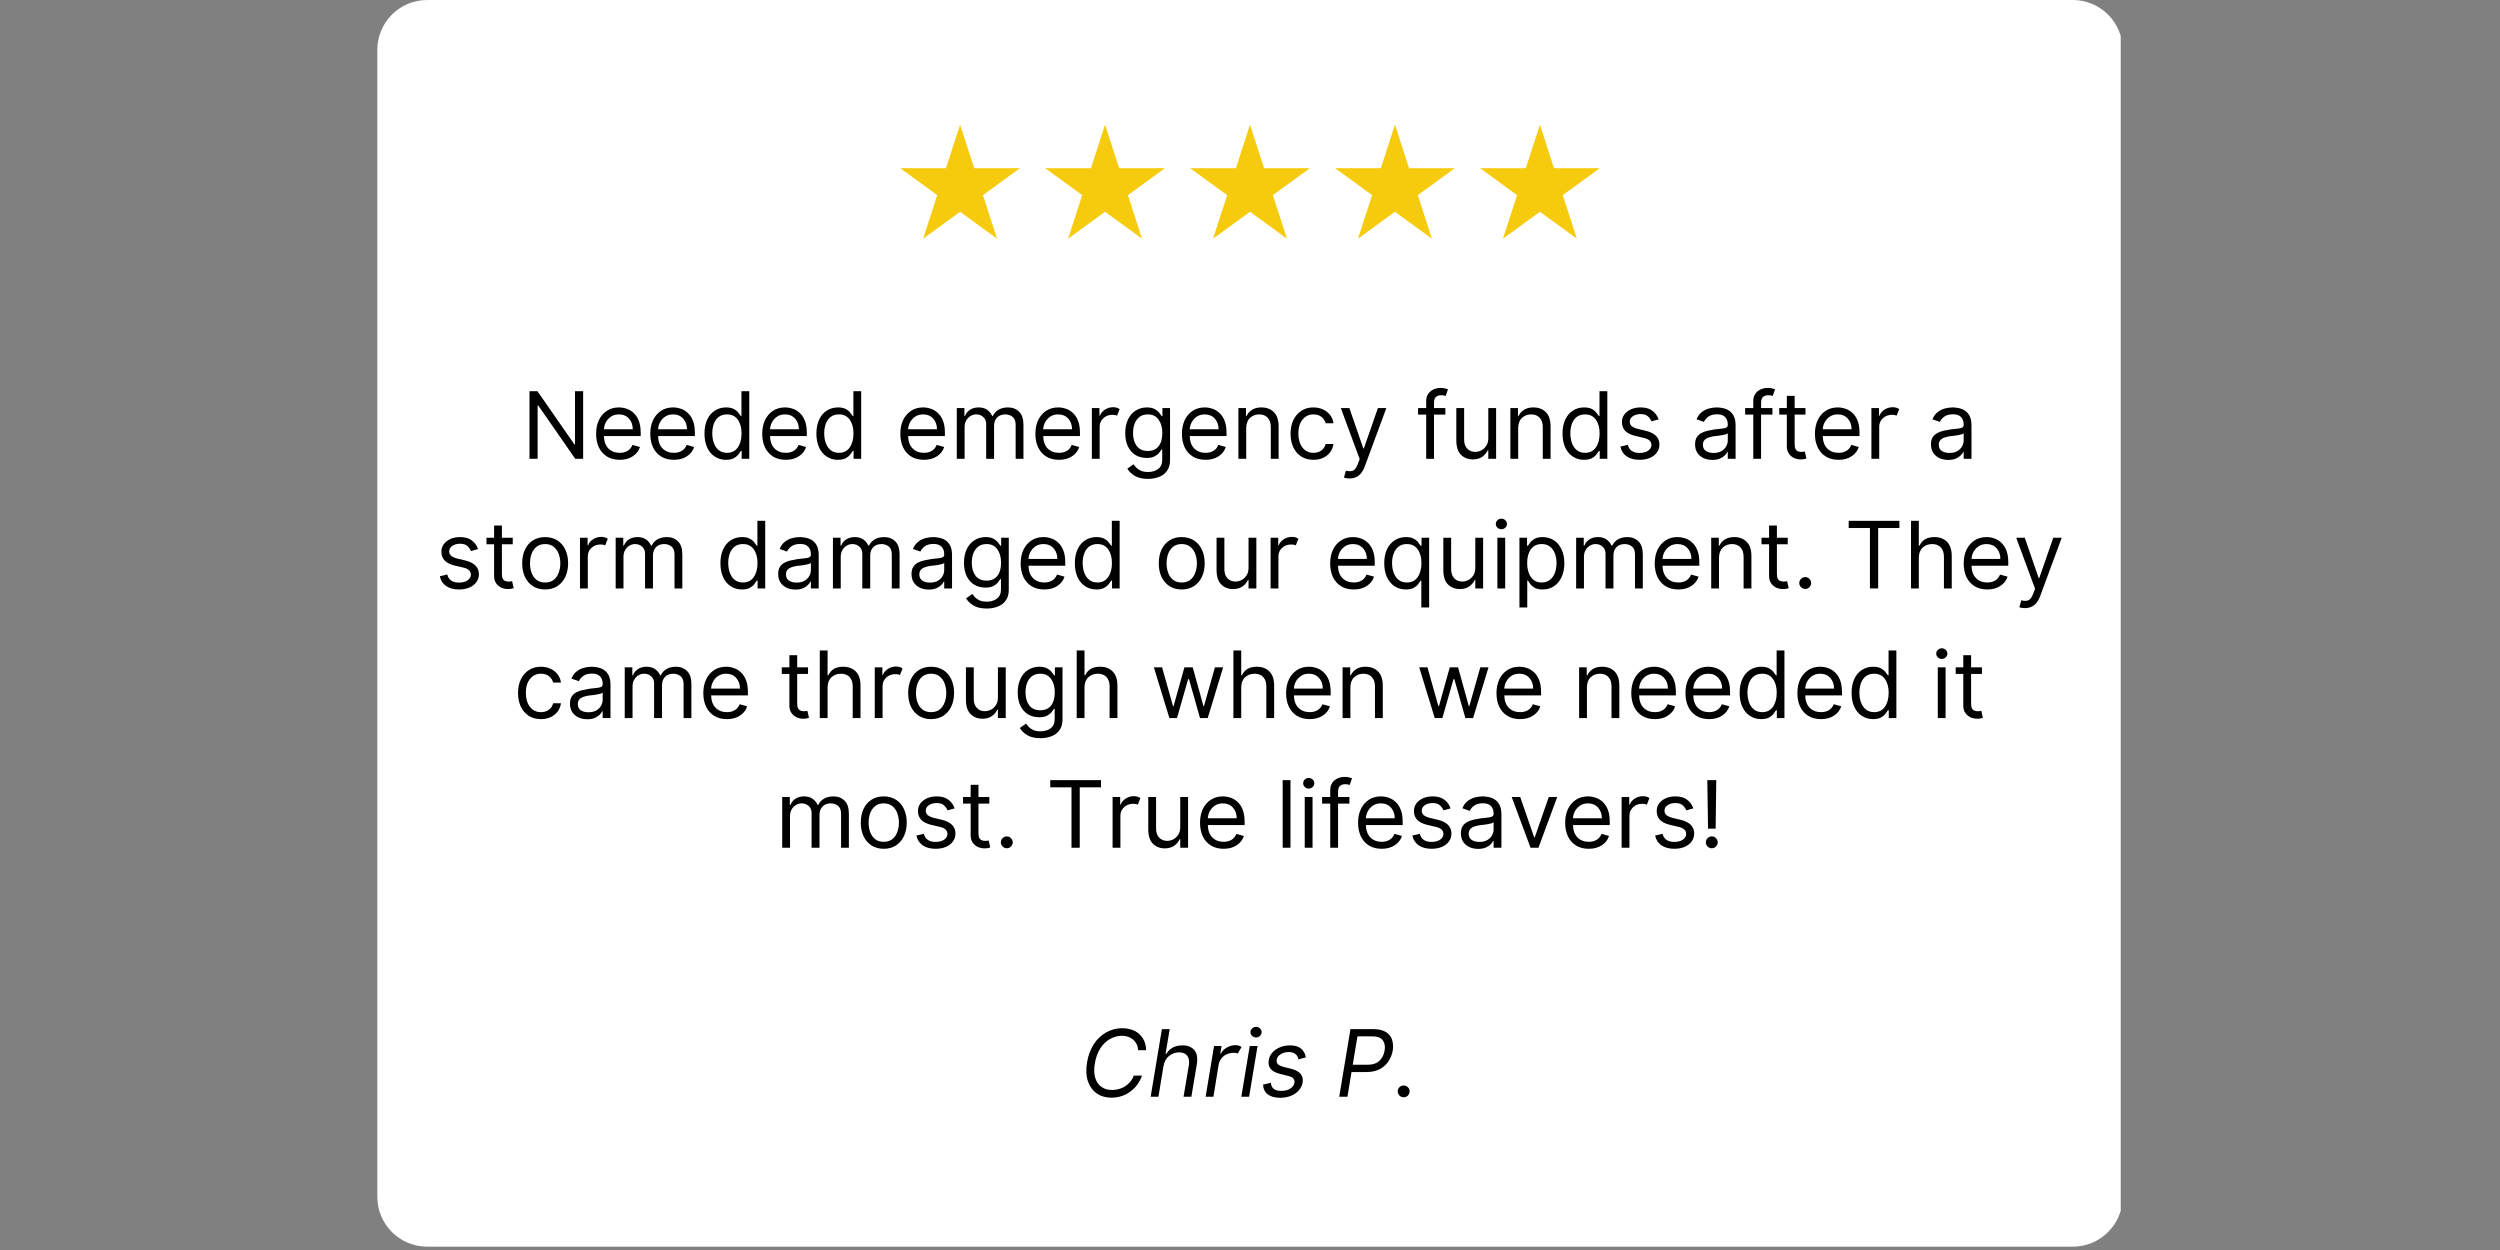
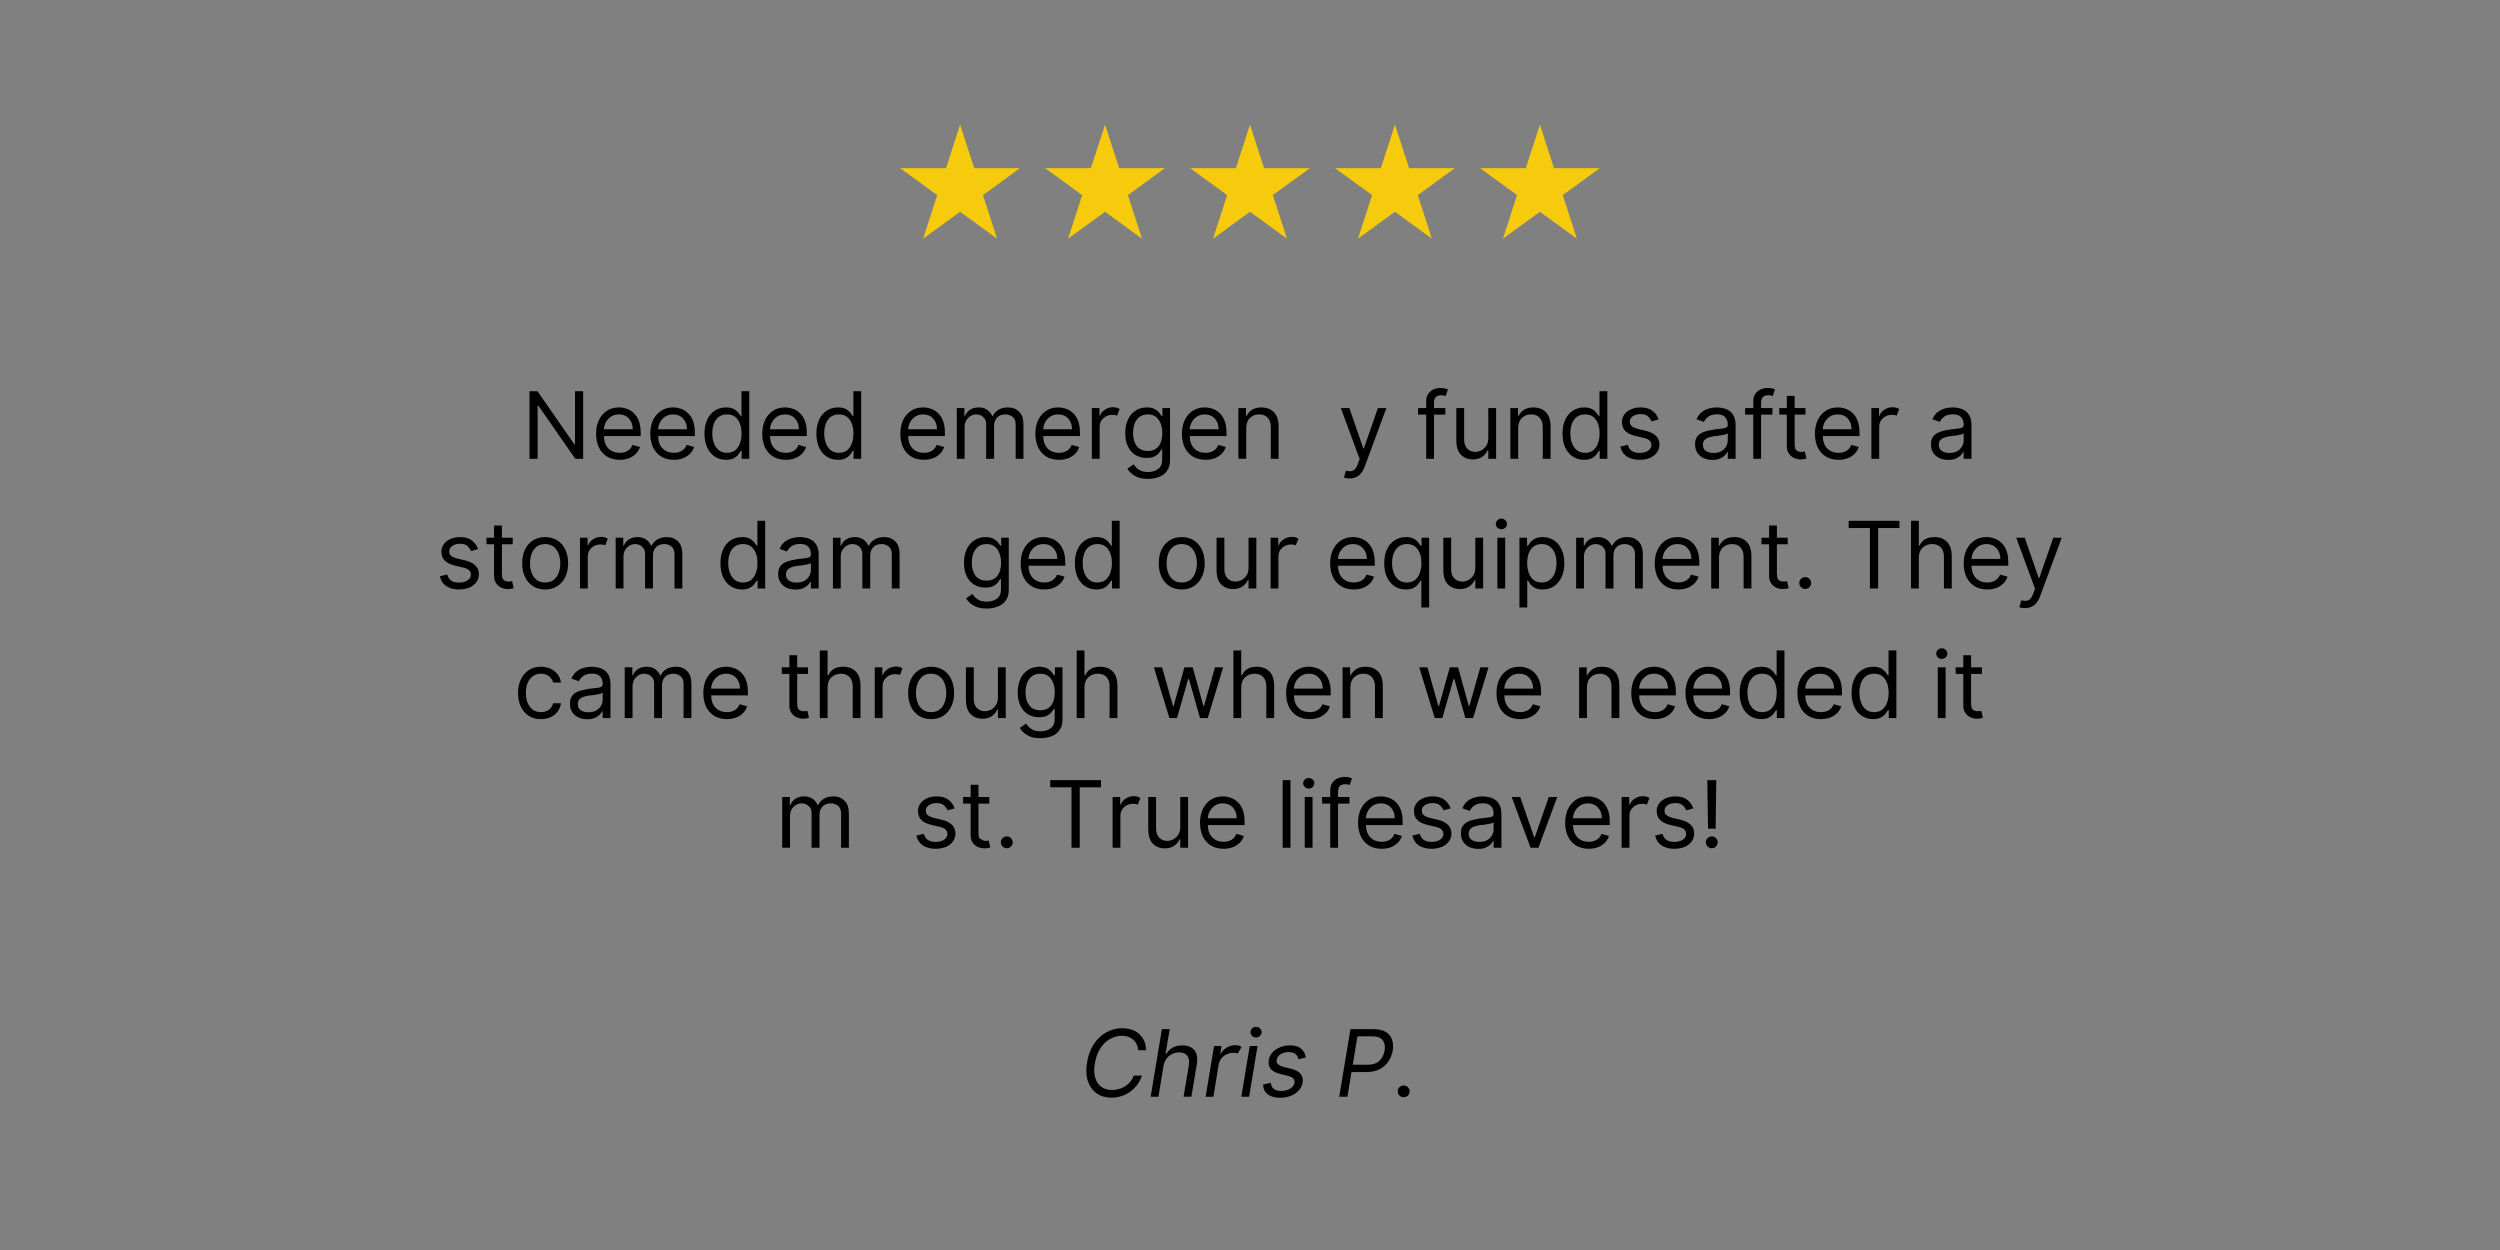
<svg xmlns="http://www.w3.org/2000/svg" width="500" zoomAndPan="magnify" viewBox="0 0 375 187.5" height="250" preserveAspectRatio="xMidYMid meet" version="1.0">
  <rect x="0" y="0" width="375" height="187.5" fill="#808080" stroke="none" />
  <defs>
    <g />
    <clipPath id="fdf759f014">
      <path d="M 56.598 0 L 318.84 0 L 318.84 187 L 56.598 187 Z M 56.598 0 " clip-rule="nonzero" />
    </clipPath>
    <clipPath id="b21ca6034b">
      <path d="M 64.078 0 L 310.922 0 C 315.051 0 318.402 3.348 318.402 7.48 L 318.402 179.52 C 318.402 183.652 315.051 187 310.922 187 L 64.078 187 C 59.949 187 56.598 183.652 56.598 179.52 L 56.598 7.48 C 56.598 3.348 59.949 0 64.078 0 Z M 64.078 0 " clip-rule="nonzero" />
    </clipPath>
    <clipPath id="656c5c4445">
      <path d="M 135.039 18.699 L 153 18.699 L 153 35.805 L 135.039 35.805 Z M 135.039 18.699 " clip-rule="nonzero" />
    </clipPath>
    <clipPath id="bcb02777bc">
      <path d="M 144.012 18.699 L 146.133 25.234 L 152.984 25.234 L 147.441 29.27 L 149.559 35.805 L 144.012 31.766 L 138.469 35.805 L 140.586 29.27 L 135.039 25.234 L 141.895 25.234 Z M 144.012 18.699 " clip-rule="nonzero" />
    </clipPath>
    <clipPath id="55f078602c">
      <path d="M 156.785 18.699 L 174.758 18.699 L 174.758 35.805 L 156.785 35.805 Z M 156.785 18.699 " clip-rule="nonzero" />
    </clipPath>
    <clipPath id="aa19815243">
      <path d="M 165.758 18.699 L 167.875 25.234 L 174.73 25.234 L 169.184 29.27 L 171.301 35.805 L 165.758 31.766 L 160.211 35.805 L 162.328 29.27 L 156.785 25.234 L 163.637 25.234 Z M 165.758 18.699 " clip-rule="nonzero" />
    </clipPath>
    <clipPath id="c910f6b19f">
      <path d="M 178.527 18.699 L 196.5 18.699 L 196.5 35.805 L 178.527 35.805 Z M 178.527 18.699 " clip-rule="nonzero" />
    </clipPath>
    <clipPath id="d39b294c39">
      <path d="M 187.5 18.699 L 189.617 25.234 L 196.473 25.234 L 190.926 29.27 L 193.047 35.805 L 187.5 31.766 L 181.953 35.805 L 184.074 29.27 L 178.527 25.234 L 185.383 25.234 Z M 187.5 18.699 " clip-rule="nonzero" />
    </clipPath>
    <clipPath id="e49035373d">
      <path d="M 200.27 18.699 L 218.242 18.699 L 218.242 35.805 L 200.27 35.805 Z M 200.27 18.699 " clip-rule="nonzero" />
    </clipPath>
    <clipPath id="ed78180be2">
      <path d="M 209.242 18.699 L 211.363 25.234 L 218.215 25.234 L 212.672 29.27 L 214.789 35.805 L 209.242 31.766 L 203.699 35.805 L 205.816 29.27 L 200.27 25.234 L 207.125 25.234 Z M 209.242 18.699 " clip-rule="nonzero" />
    </clipPath>
    <clipPath id="cd109d7c7b">
      <path d="M 222.016 18.699 L 239.988 18.699 L 239.988 35.805 L 222.016 35.805 Z M 222.016 18.699 " clip-rule="nonzero" />
    </clipPath>
    <clipPath id="073cff905f">
      <path d="M 230.988 18.699 L 233.105 25.234 L 239.961 25.234 L 234.414 29.27 L 236.531 35.805 L 230.988 31.766 L 225.441 35.805 L 227.559 29.27 L 222.016 25.234 L 228.867 25.234 Z M 230.988 18.699 " clip-rule="nonzero" />
    </clipPath>
  </defs>
  <g clip-path="url(#fdf759f014)">
    <g clip-path="url(#b21ca6034b)">
-       <path fill="#ffffff" d="M 56.598 0 L 318.109 0 L 318.109 187 L 56.598 187 Z M 56.598 0 " fill-opacity="1" fill-rule="nonzero" />
-     </g>
+       </g>
  </g>
  <g fill="#000000" fill-opacity="1">
    <g transform="translate(78.191, 68.816)">
      <g>
        <path d="M 9.281 -10.141 L 9.281 0 L 8.094 0 L 2.562 -7.969 L 2.453 -7.969 L 2.453 0 L 1.234 0 L 1.234 -10.141 L 2.422 -10.141 L 7.969 -2.156 L 8.062 -2.156 L 8.062 -10.141 Z M 9.281 -10.141 " />
      </g>
    </g>
  </g>
  <g fill="#000000" fill-opacity="1">
    <g transform="translate(88.697, 68.816)">
      <g>
        <path d="M 4.266 0.156 C 3.523 0.156 2.891 -0.004 2.359 -0.328 C 1.836 -0.648 1.43 -1.102 1.141 -1.688 C 0.859 -2.281 0.719 -2.969 0.719 -3.75 C 0.719 -4.531 0.859 -5.219 1.141 -5.812 C 1.43 -6.406 1.832 -6.867 2.344 -7.203 C 2.852 -7.535 3.453 -7.703 4.141 -7.703 C 4.535 -7.703 4.926 -7.633 5.312 -7.5 C 5.695 -7.375 6.047 -7.16 6.359 -6.859 C 6.68 -6.566 6.938 -6.176 7.125 -5.688 C 7.312 -5.207 7.406 -4.613 7.406 -3.906 L 7.406 -3.406 L 1.891 -3.406 C 1.91 -2.594 2.141 -1.969 2.578 -1.531 C 3.016 -1.102 3.578 -0.891 4.266 -0.891 C 4.723 -0.891 5.113 -0.988 5.438 -1.188 C 5.77 -1.383 6.016 -1.68 6.172 -2.078 L 7.297 -1.766 C 7.117 -1.191 6.758 -0.727 6.219 -0.375 C 5.688 -0.02 5.035 0.156 4.266 0.156 Z M 1.891 -4.422 L 6.219 -4.422 C 6.219 -5.066 6.031 -5.598 5.656 -6.016 C 5.281 -6.441 4.773 -6.656 4.141 -6.656 C 3.691 -6.656 3.305 -6.551 2.984 -6.344 C 2.66 -6.133 2.398 -5.859 2.203 -5.516 C 2.016 -5.18 1.91 -4.816 1.891 -4.422 Z M 1.891 -4.422 " />
      </g>
    </g>
  </g>
  <g fill="#000000" fill-opacity="1">
    <g transform="translate(96.824, 68.816)">
      <g>
        <path d="M 4.266 0.156 C 3.523 0.156 2.891 -0.004 2.359 -0.328 C 1.836 -0.648 1.43 -1.102 1.141 -1.688 C 0.859 -2.281 0.719 -2.969 0.719 -3.75 C 0.719 -4.531 0.859 -5.219 1.141 -5.812 C 1.43 -6.406 1.832 -6.867 2.344 -7.203 C 2.852 -7.535 3.453 -7.703 4.141 -7.703 C 4.535 -7.703 4.926 -7.633 5.312 -7.5 C 5.695 -7.375 6.047 -7.16 6.359 -6.859 C 6.68 -6.566 6.938 -6.176 7.125 -5.688 C 7.312 -5.207 7.406 -4.613 7.406 -3.906 L 7.406 -3.406 L 1.891 -3.406 C 1.91 -2.594 2.141 -1.969 2.578 -1.531 C 3.016 -1.102 3.578 -0.891 4.266 -0.891 C 4.723 -0.891 5.113 -0.988 5.438 -1.188 C 5.77 -1.383 6.016 -1.68 6.172 -2.078 L 7.297 -1.766 C 7.117 -1.191 6.758 -0.727 6.219 -0.375 C 5.688 -0.02 5.035 0.156 4.266 0.156 Z M 1.891 -4.422 L 6.219 -4.422 C 6.219 -5.066 6.031 -5.598 5.656 -6.016 C 5.281 -6.441 4.773 -6.656 4.141 -6.656 C 3.691 -6.656 3.305 -6.551 2.984 -6.344 C 2.66 -6.133 2.398 -5.859 2.203 -5.516 C 2.016 -5.18 1.91 -4.816 1.891 -4.422 Z M 1.891 -4.422 " />
      </g>
    </g>
  </g>
  <g fill="#000000" fill-opacity="1">
    <g transform="translate(104.952, 68.816)">
      <g>
        <path d="M 3.938 0.156 C 3.312 0.156 2.754 -0.004 2.266 -0.328 C 1.773 -0.648 1.395 -1.102 1.125 -1.688 C 0.852 -2.281 0.719 -2.977 0.719 -3.781 C 0.719 -4.582 0.852 -5.273 1.125 -5.859 C 1.395 -6.453 1.773 -6.906 2.266 -7.219 C 2.754 -7.539 3.32 -7.703 3.969 -7.703 C 4.457 -7.703 4.848 -7.617 5.141 -7.453 C 5.43 -7.297 5.648 -7.113 5.797 -6.906 C 5.953 -6.695 6.078 -6.531 6.172 -6.406 L 6.266 -6.406 L 6.266 -10.141 L 7.438 -10.141 L 7.438 0 L 6.297 0 L 6.297 -1.172 L 6.172 -1.172 C 6.078 -1.035 5.953 -0.859 5.797 -0.641 C 5.641 -0.43 5.41 -0.242 5.109 -0.078 C 4.816 0.078 4.426 0.156 3.938 0.156 Z M 4.109 -0.891 C 4.805 -0.891 5.344 -1.16 5.719 -1.703 C 6.094 -2.242 6.281 -2.945 6.281 -3.812 C 6.281 -4.656 6.094 -5.336 5.719 -5.859 C 5.352 -6.391 4.816 -6.656 4.109 -6.656 C 3.609 -6.656 3.191 -6.531 2.859 -6.281 C 2.535 -6.031 2.289 -5.688 2.125 -5.25 C 1.969 -4.82 1.891 -4.344 1.891 -3.812 C 1.891 -3.27 1.973 -2.773 2.141 -2.328 C 2.305 -1.891 2.551 -1.539 2.875 -1.281 C 3.207 -1.02 3.617 -0.891 4.109 -0.891 Z M 4.109 -0.891 " />
      </g>
    </g>
  </g>
  <g fill="#000000" fill-opacity="1">
    <g transform="translate(113.614, 68.816)">
      <g>
        <path d="M 4.266 0.156 C 3.523 0.156 2.891 -0.004 2.359 -0.328 C 1.836 -0.648 1.43 -1.102 1.141 -1.688 C 0.859 -2.281 0.719 -2.969 0.719 -3.75 C 0.719 -4.531 0.859 -5.219 1.141 -5.812 C 1.43 -6.406 1.832 -6.867 2.344 -7.203 C 2.852 -7.535 3.453 -7.703 4.141 -7.703 C 4.535 -7.703 4.926 -7.633 5.312 -7.5 C 5.695 -7.375 6.047 -7.16 6.359 -6.859 C 6.68 -6.566 6.938 -6.176 7.125 -5.688 C 7.312 -5.207 7.406 -4.613 7.406 -3.906 L 7.406 -3.406 L 1.891 -3.406 C 1.91 -2.594 2.141 -1.969 2.578 -1.531 C 3.016 -1.102 3.578 -0.891 4.266 -0.891 C 4.723 -0.891 5.113 -0.988 5.438 -1.188 C 5.77 -1.383 6.016 -1.68 6.172 -2.078 L 7.297 -1.766 C 7.117 -1.191 6.758 -0.727 6.219 -0.375 C 5.688 -0.02 5.035 0.156 4.266 0.156 Z M 1.891 -4.422 L 6.219 -4.422 C 6.219 -5.066 6.031 -5.598 5.656 -6.016 C 5.281 -6.441 4.773 -6.656 4.141 -6.656 C 3.691 -6.656 3.305 -6.551 2.984 -6.344 C 2.66 -6.133 2.398 -5.859 2.203 -5.516 C 2.016 -5.18 1.91 -4.816 1.891 -4.422 Z M 1.891 -4.422 " />
      </g>
    </g>
  </g>
  <g fill="#000000" fill-opacity="1">
    <g transform="translate(121.741, 68.816)">
      <g>
        <path d="M 3.938 0.156 C 3.312 0.156 2.754 -0.004 2.266 -0.328 C 1.773 -0.648 1.395 -1.102 1.125 -1.688 C 0.852 -2.281 0.719 -2.977 0.719 -3.781 C 0.719 -4.582 0.852 -5.273 1.125 -5.859 C 1.395 -6.453 1.773 -6.906 2.266 -7.219 C 2.754 -7.539 3.32 -7.703 3.969 -7.703 C 4.457 -7.703 4.848 -7.617 5.141 -7.453 C 5.43 -7.297 5.648 -7.113 5.797 -6.906 C 5.953 -6.695 6.078 -6.531 6.172 -6.406 L 6.266 -6.406 L 6.266 -10.141 L 7.438 -10.141 L 7.438 0 L 6.297 0 L 6.297 -1.172 L 6.172 -1.172 C 6.078 -1.035 5.953 -0.859 5.797 -0.641 C 5.641 -0.43 5.41 -0.242 5.109 -0.078 C 4.816 0.078 4.426 0.156 3.938 0.156 Z M 4.109 -0.891 C 4.805 -0.891 5.344 -1.16 5.719 -1.703 C 6.094 -2.242 6.281 -2.945 6.281 -3.812 C 6.281 -4.656 6.094 -5.336 5.719 -5.859 C 5.352 -6.391 4.816 -6.656 4.109 -6.656 C 3.609 -6.656 3.191 -6.531 2.859 -6.281 C 2.535 -6.031 2.289 -5.688 2.125 -5.25 C 1.969 -4.82 1.891 -4.344 1.891 -3.812 C 1.891 -3.27 1.973 -2.773 2.141 -2.328 C 2.305 -1.891 2.551 -1.539 2.875 -1.281 C 3.207 -1.02 3.617 -0.891 4.109 -0.891 Z M 4.109 -0.891 " />
      </g>
    </g>
  </g>
  <g fill="#000000" fill-opacity="1">
    <g transform="translate(130.404, 68.816)">
      <g />
    </g>
  </g>
  <g fill="#000000" fill-opacity="1">
    <g transform="translate(134.329, 68.816)">
      <g>
        <path d="M 4.266 0.156 C 3.523 0.156 2.891 -0.004 2.359 -0.328 C 1.836 -0.648 1.43 -1.102 1.141 -1.688 C 0.859 -2.281 0.719 -2.969 0.719 -3.75 C 0.719 -4.531 0.859 -5.219 1.141 -5.812 C 1.43 -6.406 1.832 -6.867 2.344 -7.203 C 2.852 -7.535 3.453 -7.703 4.141 -7.703 C 4.535 -7.703 4.926 -7.633 5.312 -7.5 C 5.695 -7.375 6.047 -7.16 6.359 -6.859 C 6.68 -6.566 6.938 -6.176 7.125 -5.688 C 7.312 -5.207 7.406 -4.613 7.406 -3.906 L 7.406 -3.406 L 1.891 -3.406 C 1.91 -2.594 2.141 -1.969 2.578 -1.531 C 3.016 -1.102 3.578 -0.891 4.266 -0.891 C 4.723 -0.891 5.113 -0.988 5.438 -1.188 C 5.77 -1.383 6.016 -1.68 6.172 -2.078 L 7.297 -1.766 C 7.117 -1.191 6.758 -0.727 6.219 -0.375 C 5.688 -0.02 5.035 0.156 4.266 0.156 Z M 1.891 -4.422 L 6.219 -4.422 C 6.219 -5.066 6.031 -5.598 5.656 -6.016 C 5.281 -6.441 4.773 -6.656 4.141 -6.656 C 3.691 -6.656 3.305 -6.551 2.984 -6.344 C 2.66 -6.133 2.398 -5.859 2.203 -5.516 C 2.016 -5.18 1.91 -4.816 1.891 -4.422 Z M 1.891 -4.422 " />
      </g>
    </g>
  </g>
  <g fill="#000000" fill-opacity="1">
    <g transform="translate(142.456, 68.816)">
      <g>
        <path d="M 1.062 0 L 1.062 -7.609 L 2.203 -7.609 L 2.203 -6.422 L 2.297 -6.422 C 2.453 -6.828 2.707 -7.141 3.062 -7.359 C 3.414 -7.586 3.844 -7.703 4.344 -7.703 C 4.844 -7.703 5.258 -7.586 5.594 -7.359 C 5.926 -7.141 6.188 -6.828 6.375 -6.422 L 6.469 -6.422 C 6.656 -6.816 6.941 -7.129 7.328 -7.359 C 7.723 -7.586 8.191 -7.703 8.734 -7.703 C 9.422 -7.703 9.977 -7.488 10.406 -7.062 C 10.844 -6.645 11.062 -5.988 11.062 -5.094 L 11.062 0 L 9.891 0 L 9.891 -5.094 C 9.891 -5.656 9.734 -6.055 9.422 -6.297 C 9.117 -6.535 8.758 -6.656 8.344 -6.656 C 7.812 -6.656 7.395 -6.492 7.094 -6.172 C 6.801 -5.848 6.656 -5.441 6.656 -4.953 L 6.656 0 L 5.469 0 L 5.469 -5.219 C 5.469 -5.645 5.328 -5.988 5.047 -6.25 C 4.766 -6.52 4.406 -6.656 3.969 -6.656 C 3.664 -6.656 3.379 -6.57 3.109 -6.406 C 2.848 -6.25 2.633 -6.023 2.469 -5.734 C 2.312 -5.453 2.234 -5.125 2.234 -4.75 L 2.234 0 Z M 1.062 0 " />
      </g>
    </g>
  </g>
  <g fill="#000000" fill-opacity="1">
    <g transform="translate(154.588, 68.816)">
      <g>
        <path d="M 4.266 0.156 C 3.523 0.156 2.891 -0.004 2.359 -0.328 C 1.836 -0.648 1.43 -1.102 1.141 -1.688 C 0.859 -2.281 0.719 -2.969 0.719 -3.75 C 0.719 -4.531 0.859 -5.219 1.141 -5.812 C 1.43 -6.406 1.832 -6.867 2.344 -7.203 C 2.852 -7.535 3.453 -7.703 4.141 -7.703 C 4.535 -7.703 4.926 -7.633 5.312 -7.5 C 5.695 -7.375 6.047 -7.16 6.359 -6.859 C 6.68 -6.566 6.938 -6.176 7.125 -5.688 C 7.312 -5.207 7.406 -4.613 7.406 -3.906 L 7.406 -3.406 L 1.891 -3.406 C 1.91 -2.594 2.141 -1.969 2.578 -1.531 C 3.016 -1.102 3.578 -0.891 4.266 -0.891 C 4.723 -0.891 5.113 -0.988 5.438 -1.188 C 5.77 -1.383 6.016 -1.68 6.172 -2.078 L 7.297 -1.766 C 7.117 -1.191 6.758 -0.727 6.219 -0.375 C 5.688 -0.02 5.035 0.156 4.266 0.156 Z M 1.891 -4.422 L 6.219 -4.422 C 6.219 -5.066 6.031 -5.598 5.656 -6.016 C 5.281 -6.441 4.773 -6.656 4.141 -6.656 C 3.691 -6.656 3.305 -6.551 2.984 -6.344 C 2.66 -6.133 2.398 -5.859 2.203 -5.516 C 2.016 -5.18 1.91 -4.816 1.891 -4.422 Z M 1.891 -4.422 " />
      </g>
    </g>
  </g>
  <g fill="#000000" fill-opacity="1">
    <g transform="translate(162.715, 68.816)">
      <g>
        <path d="M 1.062 0 L 1.062 -7.609 L 2.203 -7.609 L 2.203 -6.469 L 2.281 -6.469 C 2.414 -6.844 2.664 -7.145 3.031 -7.375 C 3.395 -7.613 3.805 -7.734 4.266 -7.734 C 4.473 -7.734 4.656 -7.707 4.812 -7.656 C 4.969 -7.602 5.109 -7.535 5.234 -7.453 L 4.844 -6.469 C 4.758 -6.508 4.66 -6.539 4.547 -6.562 C 4.43 -6.582 4.301 -6.594 4.156 -6.594 C 3.602 -6.594 3.145 -6.422 2.781 -6.078 C 2.414 -5.742 2.234 -5.32 2.234 -4.812 L 2.234 0 Z M 1.062 0 " />
      </g>
    </g>
  </g>
  <g fill="#000000" fill-opacity="1">
    <g transform="translate(168.067, 68.816)">
      <g>
        <path d="M 4.141 3.016 C 3.297 3.016 2.625 2.859 2.125 2.547 C 1.633 2.242 1.27 1.891 1.031 1.484 L 1.969 0.828 C 2.07 0.973 2.203 1.133 2.359 1.312 C 2.523 1.488 2.75 1.645 3.031 1.781 C 3.312 1.914 3.68 1.984 4.141 1.984 C 4.754 1.984 5.258 1.832 5.656 1.531 C 6.062 1.238 6.266 0.773 6.266 0.141 L 6.266 -1.406 L 6.172 -1.406 C 6.078 -1.27 5.953 -1.098 5.797 -0.891 C 5.641 -0.691 5.414 -0.516 5.125 -0.359 C 4.832 -0.203 4.438 -0.125 3.938 -0.125 C 3.32 -0.125 2.77 -0.266 2.281 -0.547 C 1.801 -0.836 1.422 -1.258 1.141 -1.812 C 0.859 -2.375 0.719 -3.051 0.719 -3.844 C 0.719 -4.625 0.852 -5.301 1.125 -5.875 C 1.395 -6.457 1.773 -6.906 2.266 -7.219 C 2.754 -7.539 3.32 -7.703 3.969 -7.703 C 4.457 -7.703 4.848 -7.617 5.141 -7.453 C 5.43 -7.297 5.656 -7.113 5.812 -6.906 C 5.977 -6.695 6.102 -6.531 6.188 -6.406 L 6.297 -6.406 L 6.297 -7.609 L 7.438 -7.609 L 7.438 0.219 C 7.438 0.875 7.285 1.406 6.984 1.812 C 6.691 2.227 6.297 2.531 5.797 2.719 C 5.297 2.914 4.742 3.016 4.141 3.016 Z M 4.109 -1.172 C 4.805 -1.172 5.344 -1.406 5.719 -1.875 C 6.094 -2.352 6.281 -3.016 6.281 -3.859 C 6.281 -4.68 6.094 -5.352 5.719 -5.875 C 5.352 -6.395 4.816 -6.656 4.109 -6.656 C 3.609 -6.656 3.191 -6.531 2.859 -6.281 C 2.535 -6.031 2.289 -5.691 2.125 -5.266 C 1.969 -4.848 1.891 -4.379 1.891 -3.859 C 1.891 -3.066 2.07 -2.422 2.438 -1.922 C 2.812 -1.422 3.367 -1.172 4.109 -1.172 Z M 4.109 -1.172 " />
      </g>
    </g>
  </g>
  <g fill="#000000" fill-opacity="1">
    <g transform="translate(176.571, 68.816)">
      <g>
        <path d="M 4.266 0.156 C 3.523 0.156 2.891 -0.004 2.359 -0.328 C 1.836 -0.648 1.43 -1.102 1.141 -1.688 C 0.859 -2.281 0.719 -2.969 0.719 -3.75 C 0.719 -4.531 0.859 -5.219 1.141 -5.812 C 1.43 -6.406 1.832 -6.867 2.344 -7.203 C 2.852 -7.535 3.453 -7.703 4.141 -7.703 C 4.535 -7.703 4.926 -7.633 5.312 -7.5 C 5.695 -7.375 6.047 -7.16 6.359 -6.859 C 6.68 -6.566 6.938 -6.176 7.125 -5.688 C 7.312 -5.207 7.406 -4.613 7.406 -3.906 L 7.406 -3.406 L 1.891 -3.406 C 1.91 -2.594 2.141 -1.969 2.578 -1.531 C 3.016 -1.102 3.578 -0.891 4.266 -0.891 C 4.723 -0.891 5.113 -0.988 5.438 -1.188 C 5.77 -1.383 6.016 -1.68 6.172 -2.078 L 7.297 -1.766 C 7.117 -1.191 6.758 -0.727 6.219 -0.375 C 5.688 -0.02 5.035 0.156 4.266 0.156 Z M 1.891 -4.422 L 6.219 -4.422 C 6.219 -5.066 6.031 -5.598 5.656 -6.016 C 5.281 -6.441 4.773 -6.656 4.141 -6.656 C 3.691 -6.656 3.305 -6.551 2.984 -6.344 C 2.66 -6.133 2.398 -5.859 2.203 -5.516 C 2.016 -5.18 1.91 -4.816 1.891 -4.422 Z M 1.891 -4.422 " />
      </g>
    </g>
  </g>
  <g fill="#000000" fill-opacity="1">
    <g transform="translate(184.698, 68.816)">
      <g>
        <path d="M 2.234 -4.578 L 2.234 0 L 1.062 0 L 1.062 -7.609 L 2.203 -7.609 L 2.203 -6.422 L 2.297 -6.422 C 2.473 -6.805 2.742 -7.113 3.109 -7.344 C 3.473 -7.582 3.941 -7.703 4.516 -7.703 C 5.285 -7.703 5.906 -7.469 6.375 -7 C 6.852 -6.531 7.094 -5.812 7.094 -4.844 L 7.094 0 L 5.922 0 L 5.922 -4.75 C 5.922 -5.352 5.766 -5.82 5.453 -6.156 C 5.148 -6.488 4.727 -6.656 4.188 -6.656 C 3.625 -6.656 3.156 -6.473 2.781 -6.109 C 2.414 -5.754 2.234 -5.242 2.234 -4.578 Z M 2.234 -4.578 " />
      </g>
    </g>
  </g>
  <g fill="#000000" fill-opacity="1">
    <g transform="translate(192.865, 68.816)">
      <g>
+         </g>
+     </g>
+   </g>
+   <g fill="#000000" fill-opacity="1">
+     <g transform="translate(200.655, 68.816)">
+       <g>
+         <path d="M 1.781 2.953 C 1.582 2.953 1.406 2.938 1.25 2.906 C 1.094 2.875 0.988 2.844 0.938 2.812 L 1.234 1.781 C 1.66 1.895 2.016 1.895 2.297 1.781 C 2.578 1.664 2.82 1.32 3.031 0.75 L 3.297 0.047 L 0.469 -7.609 L 1.75 -7.609 L 3.844 -1.547 L 3.922 -1.547 L 6.031 -7.609 L 7.297 -7.609 L 4.031 1.234 C 3.594 2.379 2.844 2.953 1.781 2.953 Z M 1.781 2.953 " />
+       </g>
+     </g>
+   </g>
+   <g fill="#000000" fill-opacity="1">
+     <g transform="translate(208.426, 68.816)">
+       <g />
+     </g>
+   </g>
+   <g fill="#000000" fill-opacity="1">
+     <g transform="translate(212.351, 68.816)">
+       <g>
+         <path d="M 4.453 -7.609 L 4.453 -6.625 L 2.75 -6.625 L 2.75 0 L 1.578 0 L 1.578 -6.625 L 0.359 -6.625 L 0.359 -7.609 L 1.578 -7.609 L 1.578 -8.656 C 1.578 -9.094 1.68 -9.457 1.891 -9.75 C 2.098 -10.039 2.363 -10.258 2.688 -10.406 C 3.02 -10.551 3.363 -10.625 3.719 -10.625 C 4.008 -10.625 4.242 -10.598 4.422 -10.547 C 4.609 -10.504 4.75 -10.461 4.844 -10.422 L 4.5 -9.422 C 4.438 -9.43 4.352 -9.453 4.25 -9.484 C 4.145 -9.516 4.008 -9.531 3.844 -9.531 C 3.457 -9.531 3.176 -9.43 3 -9.234 C 2.832 -9.047 2.75 -8.766 2.75 -8.391 L 2.75 -7.609 Z M 4.453 -7.609 " />
+       </g>
+     </g>
+   </g>
+   <g fill="#000000" fill-opacity="1">
+     <g transform="translate(217.386, 68.816)">
+       <g>
+         <path d="M 5.859 -3.109 L 5.859 -7.609 L 7.031 -7.609 L 7.031 0 L 5.859 0 L 5.859 -1.281 L 5.781 -1.281 C 5.602 -0.895 5.328 -0.566 4.953 -0.297 C 4.578 -0.035 4.102 0.094 3.531 0.094 C 2.812 0.094 2.219 -0.141 1.75 -0.609 C 1.289 -1.078 1.062 -1.801 1.062 -2.781 L 1.062 -7.609 L 2.234 -7.609 L 2.234 -2.859 C 2.234 -2.297 2.391 -1.848 2.703 -1.516 C 3.016 -1.191 3.414 -1.031 3.906 -1.031 C 4.195 -1.031 4.492 -1.102 4.797 -1.25 C 5.098 -1.406 5.348 -1.633 5.547 -1.938 C 5.754 -2.238 5.859 -2.629 5.859 -3.109 Z M 5.859 -3.109 " />
+       </g>
+     </g>
+   </g>
+   <g fill="#000000" fill-opacity="1">
+     <g transform="translate(225.493, 68.816)">
+       <g>
+         <path d="M 2.234 -4.578 L 2.234 0 L 1.062 0 L 1.062 -7.609 L 2.203 -7.609 L 2.203 -6.422 L 2.297 -6.422 C 2.473 -6.805 2.742 -7.113 3.109 -7.344 C 3.473 -7.582 3.941 -7.703 4.516 -7.703 C 5.285 -7.703 5.906 -7.469 6.375 -7 C 6.852 -6.531 7.094 -5.812 7.094 -4.844 L 7.094 0 L 5.922 0 L 5.922 -4.75 C 5.922 -5.352 5.766 -5.82 5.453 -6.156 C 5.148 -6.488 4.727 -6.656 4.188 -6.656 C 3.625 -6.656 3.156 -6.473 2.781 -6.109 C 2.414 -5.754 2.234 -5.242 2.234 -4.578 Z M 2.234 -4.578 " />
+       </g>
+     </g>
+   </g>
+   <g fill="#000000" fill-opacity="1">
+     <g transform="translate(233.66, 68.816)">
+       <g>
+         <path d="M 3.938 0.156 C 3.312 0.156 2.754 -0.004 2.266 -0.328 C 1.773 -0.648 1.395 -1.102 1.125 -1.688 C 0.852 -2.281 0.719 -2.977 0.719 -3.781 C 0.719 -4.582 0.852 -5.273 1.125 -5.859 C 1.395 -6.453 1.773 -6.906 2.266 -7.219 C 2.754 -7.539 3.32 -7.703 3.969 -7.703 C 4.457 -7.703 4.848 -7.617 5.141 -7.453 C 5.43 -7.297 5.648 -7.113 5.797 -6.906 C 5.953 -6.695 6.078 -6.531 6.172 -6.406 L 6.266 -6.406 L 6.266 -10.141 L 7.438 -10.141 L 7.438 0 L 6.297 0 L 6.297 -1.172 L 6.172 -1.172 C 6.078 -1.035 5.953 -0.859 5.797 -0.641 C 5.641 -0.43 5.41 -0.242 5.109 -0.078 C 4.816 0.078 4.426 0.156 3.938 0.156 Z M 4.109 -0.891 C 4.805 -0.891 5.344 -1.16 5.719 -1.703 C 6.094 -2.242 6.281 -2.945 6.281 -3.812 C 6.281 -4.656 6.094 -5.336 5.719 -5.859 C 5.352 -6.391 4.816 -6.656 4.109 -6.656 C 3.609 -6.656 3.191 -6.531 2.859 -6.281 C 2.535 -6.031 2.289 -5.688 2.125 -5.25 C 1.969 -4.82 1.891 -4.344 1.891 -3.812 C 1.891 -3.27 1.973 -2.773 2.141 -2.328 C 2.305 -1.891 2.551 -1.539 2.875 -1.281 C 3.207 -1.02 3.617 -0.891 4.109 -0.891 Z M 4.109 -0.891 " />
+       </g>
+     </g>
+   </g>
+   <g fill="#000000" fill-opacity="1">
+     <g transform="translate(242.323, 68.816)">
+       <g>
+         <path d="M 6.469 -5.906 L 5.406 -5.609 C 5.301 -5.867 5.129 -6.113 4.891 -6.344 C 4.648 -6.582 4.273 -6.703 3.766 -6.703 C 3.297 -6.703 2.906 -6.594 2.594 -6.375 C 2.289 -6.164 2.141 -5.895 2.141 -5.562 C 2.141 -5.281 2.242 -5.051 2.453 -4.875 C 2.672 -4.707 3.004 -4.566 3.453 -4.453 L 4.578 -4.188 C 5.922 -3.852 6.594 -3.164 6.594 -2.125 C 6.594 -1.688 6.469 -1.297 6.219 -0.953 C 5.977 -0.609 5.633 -0.336 5.188 -0.141 C 4.738 0.055 4.219 0.156 3.625 0.156 C 2.852 0.156 2.211 -0.008 1.703 -0.344 C 1.191 -0.688 0.867 -1.18 0.734 -1.828 L 1.844 -2.094 C 2.051 -1.281 2.641 -0.875 3.609 -0.875 C 4.148 -0.875 4.582 -0.988 4.906 -1.219 C 5.227 -1.457 5.391 -1.738 5.391 -2.062 C 5.391 -2.602 5.016 -2.957 4.266 -3.125 L 3 -3.422 C 2.301 -3.586 1.785 -3.844 1.453 -4.188 C 1.129 -4.539 0.969 -4.984 0.969 -5.516 C 0.969 -5.941 1.086 -6.316 1.328 -6.641 C 1.578 -6.973 1.91 -7.234 2.328 -7.422 C 2.754 -7.609 3.234 -7.703 3.766 -7.703 C 4.516 -7.703 5.102 -7.535 5.531 -7.203 C 5.969 -6.879 6.281 -6.445 6.469 -5.906 Z M 6.469 -5.906 " />
+       </g>
+     </g>
+   </g>
+   <g fill="#000000" fill-opacity="1">
+     <g transform="translate(249.617, 68.816)">
+       <g />
+     </g>
+   </g>
+   <g fill="#000000" fill-opacity="1">
+     <g transform="translate(253.542, 68.816)">
+       <g>
+         <path d="M 3.312 0.172 C 2.832 0.172 2.395 0.082 2 -0.094 C 1.602 -0.281 1.289 -0.547 1.062 -0.891 C 0.832 -1.242 0.719 -1.664 0.719 -2.156 C 0.719 -2.594 0.801 -2.945 0.969 -3.219 C 1.145 -3.488 1.375 -3.703 1.656 -3.859 C 1.945 -4.016 2.266 -4.129 2.609 -4.203 C 2.961 -4.285 3.316 -4.352 3.672 -4.406 C 4.129 -4.457 4.504 -4.5 4.797 -4.531 C 5.086 -4.562 5.297 -4.613 5.422 -4.688 C 5.555 -4.77 5.625 -4.906 5.625 -5.094 L 5.625 -5.141 C 5.625 -5.617 5.488 -5.992 5.219 -6.266 C 4.957 -6.535 4.562 -6.672 4.031 -6.672 C 3.469 -6.672 3.023 -6.551 2.703 -6.312 C 2.391 -6.07 2.172 -5.812 2.047 -5.531 L 0.938 -5.922 C 1.133 -6.391 1.395 -6.75 1.719 -7 C 2.051 -7.258 2.414 -7.441 2.812 -7.547 C 3.207 -7.648 3.598 -7.703 3.984 -7.703 C 4.223 -7.703 4.504 -7.672 4.828 -7.609 C 5.148 -7.555 5.457 -7.441 5.75 -7.266 C 6.051 -7.086 6.301 -6.816 6.5 -6.453 C 6.695 -6.098 6.797 -5.617 6.797 -5.016 L 6.797 0 L 5.625 0 L 5.625 -1.031 L 5.562 -1.031 C 5.488 -0.863 5.359 -0.688 5.172 -0.5 C 4.984 -0.312 4.734 -0.148 4.422 -0.016 C 4.117 0.109 3.75 0.172 3.312 0.172 Z M 3.484 -0.875 C 3.953 -0.875 4.344 -0.961 4.656 -1.141 C 4.977 -1.328 5.219 -1.562 5.375 -1.844 C 5.539 -2.133 5.625 -2.438 5.625 -2.75 L 5.625 -3.828 C 5.57 -3.766 5.461 -3.707 5.297 -3.656 C 5.129 -3.613 4.938 -3.57 4.719 -3.531 C 4.508 -3.5 4.301 -3.469 4.094 -3.438 C 3.895 -3.414 3.734 -3.398 3.609 -3.391 C 3.305 -3.348 3.02 -3.281 2.75 -3.188 C 2.488 -3.102 2.281 -2.973 2.125 -2.797 C 1.969 -2.629 1.891 -2.395 1.891 -2.094 C 1.891 -1.688 2.039 -1.379 2.344 -1.172 C 2.645 -0.973 3.023 -0.875 3.484 -0.875 Z M 3.484 -0.875 " />
+       </g>
+     </g>
+   </g>
+   <g fill="#000000" fill-opacity="1">
+     <g transform="translate(261.412, 68.816)">
+       <g>
+         <path d="M 4.453 -7.609 L 4.453 -6.625 L 2.75 -6.625 L 2.75 0 L 1.578 0 L 1.578 -6.625 L 0.359 -6.625 L 0.359 -7.609 L 1.578 -7.609 L 1.578 -8.656 C 1.578 -9.094 1.68 -9.457 1.891 -9.75 C 2.098 -10.039 2.363 -10.258 2.688 -10.406 C 3.02 -10.551 3.363 -10.625 3.719 -10.625 C 4.008 -10.625 4.242 -10.598 4.422 -10.547 C 4.609 -10.504 4.75 -10.461 4.844 -10.422 L 4.5 -9.422 C 4.438 -9.43 4.352 -9.453 4.25 -9.484 C 4.145 -9.516 4.008 -9.531 3.844 -9.531 C 3.457 -9.531 3.176 -9.43 3 -9.234 C 2.832 -9.047 2.75 -8.766 2.75 -8.391 L 2.75 -7.609 Z M 4.453 -7.609 " />
+       </g>
+     </g>
+   </g>
+   <g fill="#000000" fill-opacity="1">
+     <g transform="translate(266.447, 68.816)">
+       <g>
+         <path d="M 4.375 -7.609 L 4.375 -6.625 L 2.75 -6.625 L 2.75 -2.188 C 2.75 -1.852 2.797 -1.602 2.891 -1.438 C 2.992 -1.27 3.125 -1.16 3.281 -1.109 C 3.438 -1.055 3.598 -1.031 3.766 -1.031 C 3.891 -1.031 3.992 -1.035 4.078 -1.047 C 4.16 -1.066 4.227 -1.082 4.281 -1.094 L 4.516 -0.047 C 4.441 -0.016 4.332 0.016 4.188 0.047 C 4.039 0.078 3.859 0.094 3.641 0.094 C 3.316 0.094 2.992 0.023 2.672 -0.109 C 2.359 -0.254 2.098 -0.473 1.891 -0.766 C 1.68 -1.055 1.578 -1.422 1.578 -1.859 L 1.578 -6.625 L 0.438 -6.625 L 0.438 -7.609 L 1.578 -7.609 L 1.578 -9.438 L 2.75 -9.438 L 2.75 -7.609 Z M 4.375 -7.609 " />
+       </g>
+     </g>
+   </g>
+   <g fill="#000000" fill-opacity="1">
+     <g transform="translate(271.521, 68.816)">
+       <g>
+         <path d="M 4.266 0.156 C 3.523 0.156 2.891 -0.004 2.359 -0.328 C 1.836 -0.648 1.43 -1.102 1.141 -1.688 C 0.859 -2.281 0.719 -2.969 0.719 -3.75 C 0.719 -4.531 0.859 -5.219 1.141 -5.812 C 1.43 -6.406 1.832 -6.867 2.344 -7.203 C 2.852 -7.535 3.453 -7.703 4.141 -7.703 C 4.535 -7.703 4.926 -7.633 5.312 -7.5 C 5.695 -7.375 6.047 -7.16 6.359 -6.859 C 6.68 -6.566 6.938 -6.176 7.125 -5.688 C 7.312 -5.207 7.406 -4.613 7.406 -3.906 L 7.406 -3.406 L 1.891 -3.406 C 1.91 -2.594 2.141 -1.969 2.578 -1.531 C 3.016 -1.102 3.578 -0.891 4.266 -0.891 C 4.723 -0.891 5.113 -0.988 5.438 -1.188 C 5.77 -1.383 6.016 -1.68 6.172 -2.078 L 7.297 -1.766 C 7.117 -1.191 6.758 -0.727 6.219 -0.375 C 5.688 -0.02 5.035 0.156 4.266 0.156 Z M 1.891 -4.422 L 6.219 -4.422 C 6.219 -5.066 6.031 -5.598 5.656 -6.016 C 5.281 -6.441 4.773 -6.656 4.141 -6.656 C 3.691 -6.656 3.305 -6.551 2.984 -6.344 C 2.66 -6.133 2.398 -5.859 2.203 -5.516 C 2.016 -5.18 1.91 -4.816 1.891 -4.422 Z M 1.891 -4.422 " />
+       </g>
+     </g>
+   </g>
+   <g fill="#000000" fill-opacity="1">
+     <g transform="translate(279.649, 68.816)">
+       <g>
+         <path d="M 1.062 0 L 1.062 -7.609 L 2.203 -7.609 L 2.203 -6.469 L 2.281 -6.469 C 2.414 -6.844 2.664 -7.145 3.031 -7.375 C 3.395 -7.613 3.805 -7.734 4.266 -7.734 C 4.473 -7.734 4.656 -7.707 4.812 -7.656 C 4.969 -7.602 5.109 -7.535 5.234 -7.453 L 4.844 -6.469 C 4.758 -6.508 4.66 -6.539 4.547 -6.562 C 4.43 -6.582 4.301 -6.594 4.156 -6.594 C 3.602 -6.594 3.145 -6.422 2.781 -6.078 C 2.414 -5.742 2.234 -5.32 2.234 -4.812 L 2.234 0 Z M 1.062 0 " />
+       </g>
+     </g>
+   </g>
+   <g fill="#000000" fill-opacity="1">
+     <g transform="translate(288.926, 68.816)">
+       <g>
+         <path d="M 3.312 0.172 C 2.832 0.172 2.395 0.082 2 -0.094 C 1.602 -0.281 1.289 -0.547 1.062 -0.891 C 0.832 -1.242 0.719 -1.664 0.719 -2.156 C 0.719 -2.594 0.801 -2.945 0.969 -3.219 C 1.145 -3.488 1.375 -3.703 1.656 -3.859 C 1.945 -4.016 2.266 -4.129 2.609 -4.203 C 2.961 -4.285 3.316 -4.352 3.672 -4.406 C 4.129 -4.457 4.504 -4.5 4.797 -4.531 C 5.086 -4.562 5.297 -4.613 5.422 -4.688 C 5.555 -4.77 5.625 -4.906 5.625 -5.094 L 5.625 -5.141 C 5.625 -5.617 5.488 -5.992 5.219 -6.266 C 4.957 -6.535 4.562 -6.672 4.031 -6.672 C 3.469 -6.672 3.023 -6.551 2.703 -6.312 C 2.391 -6.07 2.172 -5.812 2.047 -5.531 L 0.938 -5.922 C 1.133 -6.391 1.395 -6.75 1.719 -7 C 2.051 -7.258 2.414 -7.441 2.812 -7.547 C 3.207 -7.648 3.598 -7.703 3.984 -7.703 C 4.223 -7.703 4.504 -7.672 4.828 -7.609 C 5.148 -7.555 5.457 -7.441 5.75 -7.266 C 6.051 -7.086 6.301 -6.816 6.5 -6.453 C 6.695 -6.098 6.797 -5.617 6.797 -5.016 L 6.797 0 L 5.625 0 L 5.625 -1.031 L 5.562 -1.031 C 5.488 -0.863 5.359 -0.688 5.172 -0.5 C 4.984 -0.312 4.734 -0.148 4.422 -0.016 C 4.117 0.109 3.75 0.172 3.312 0.172 Z M 3.484 -0.875 C 3.953 -0.875 4.344 -0.961 4.656 -1.141 C 4.977 -1.328 5.219 -1.562 5.375 -1.844 C 5.539 -2.133 5.625 -2.438 5.625 -2.75 L 5.625 -3.828 C 5.57 -3.766 5.461 -3.707 5.297 -3.656 C 5.129 -3.613 4.938 -3.57 4.719 -3.531 C 4.508 -3.5 4.301 -3.469 4.094 -3.438 C 3.895 -3.414 3.734 -3.398 3.609 -3.391 C 3.305 -3.348 3.02 -3.281 2.75 -3.188 C 2.488 -3.102 2.281 -2.973 2.125 -2.797 C 1.969 -2.629 1.891 -2.395 1.891 -2.094 C 1.891 -1.688 2.039 -1.379 2.344 -1.172 C 2.645 -0.973 3.023 -0.875 3.484 -0.875 Z M 3.484 -0.875 " />
+       </g>
+     </g>
+   </g>
+   <g fill="#000000" fill-opacity="1">
+     <g transform="translate(65.241, 88.265)">
+       <g>
+         <path d="M 6.469 -5.906 L 5.406 -5.609 C 5.301 -5.867 5.129 -6.113 4.891 -6.344 C 4.648 -6.582 4.273 -6.703 3.766 -6.703 C 3.297 -6.703 2.906 -6.594 2.594 -6.375 C 2.289 -6.164 2.141 -5.895 2.141 -5.562 C 2.141 -5.281 2.242 -5.051 2.453 -4.875 C 2.672 -4.707 3.004 -4.566 3.453 -4.453 L 4.578 -4.188 C 5.922 -3.852 6.594 -3.164 6.594 -2.125 C 6.594 -1.688 6.469 -1.297 6.219 -0.953 C 5.977 -0.609 5.633 -0.336 5.188 -0.141 C 4.738 0.055 4.219 0.156 3.625 0.156 C 2.852 0.156 2.211 -0.008 1.703 -0.344 C 1.191 -0.688 0.867 -1.18 0.734 -1.828 L 1.844 -2.094 C 2.051 -1.281 2.641 -0.875 3.609 -0.875 C 4.148 -0.875 4.582 -0.988 4.906 -1.219 C 5.227 -1.457 5.391 -1.738 5.391 -2.062 C 5.391 -2.602 5.016 -2.957 4.266 -3.125 L 3 -3.422 C 2.301 -3.586 1.785 -3.844 1.453 -4.188 C 1.129 -4.539 0.969 -4.984 0.969 -5.516 C 0.969 -5.941 1.086 -6.316 1.328 -6.641 C 1.578 -6.973 1.91 -7.234 2.328 -7.422 C 2.754 -7.609 3.234 -7.703 3.766 -7.703 C 4.516 -7.703 5.102 -7.535 5.531 -7.203 C 5.969 -6.879 6.281 -6.445 6.469 -5.906 Z M 6.469 -5.906 " />
+       </g>
+     </g>
+   </g>
+   <g fill="#000000" fill-opacity="1">
+     <g transform="translate(72.536, 88.265)">
+       <g>
+         <path d="M 4.375 -7.609 L 4.375 -6.625 L 2.75 -6.625 L 2.75 -2.188 C 2.75 -1.852 2.797 -1.602 2.891 -1.438 C 2.992 -1.27 3.125 -1.16 3.281 -1.109 C 3.438 -1.055 3.598 -1.031 3.766 -1.031 C 3.891 -1.031 3.992 -1.035 4.078 -1.047 C 4.16 -1.066 4.227 -1.082 4.281 -1.094 L 4.516 -0.047 C 4.441 -0.016 4.332 0.016 4.188 0.047 C 4.039 0.078 3.859 0.094 3.641 0.094 C 3.316 0.094 2.992 0.023 2.672 -0.109 C 2.359 -0.254 2.098 -0.473 1.891 -0.766 C 1.68 -1.055 1.578 -1.422 1.578 -1.859 L 1.578 -6.625 L 0.438 -6.625 L 0.438 -7.609 L 1.578 -7.609 L 1.578 -9.438 L 2.75 -9.438 L 2.75 -7.609 Z M 4.375 -7.609 " />
+       </g>
+     </g>
+   </g>
+   <g fill="#000000" fill-opacity="1">
+     <g transform="translate(77.61, 88.265)">
+       <g>
+         <path d="M 4.156 0.156 C 3.469 0.156 2.863 -0.004 2.344 -0.328 C 1.832 -0.66 1.43 -1.117 1.141 -1.703 C 0.859 -2.297 0.719 -2.984 0.719 -3.766 C 0.719 -4.555 0.859 -5.25 1.141 -5.844 C 1.43 -6.438 1.832 -6.895 2.344 -7.219 C 2.863 -7.539 3.469 -7.703 4.156 -7.703 C 4.844 -7.703 5.445 -7.539 5.969 -7.219 C 6.488 -6.895 6.891 -6.438 7.172 -5.844 C 7.461 -5.25 7.609 -4.555 7.609 -3.766 C 7.609 -2.984 7.461 -2.297 7.172 -1.703 C 6.891 -1.117 6.488 -0.66 5.969 -0.328 C 5.445 -0.004 4.844 0.156 4.156 0.156 Z M 4.156 -0.891 C 4.676 -0.891 5.102 -1.02 5.438 -1.281 C 5.781 -1.551 6.031 -1.906 6.188 -2.344 C 6.352 -2.781 6.438 -3.254 6.438 -3.766 C 6.438 -4.273 6.352 -4.75 6.188 -5.188 C 6.031 -5.625 5.781 -5.977 5.438 -6.25 C 5.102 -6.52 4.676 -6.656 4.156 -6.656 C 3.633 -6.656 3.207 -6.52 2.875 -6.25 C 2.539 -5.977 2.289 -5.625 2.125 -5.188 C 1.969 -4.75 1.891 -4.273 1.891 -3.766 C 1.891 -3.254 1.969 -2.781 2.125 -2.344 C 2.289 -1.906 2.539 -1.551 2.875 -1.281 C 3.207 -1.02 3.633 -0.891 4.156 -0.891 Z M 4.156 -0.891 " />
+       </g>
+     </g>
+   </g>
+   <g fill="#000000" fill-opacity="1">
+     <g transform="translate(85.936, 88.265)">
+       <g>
+         <path d="M 1.062 0 L 1.062 -7.609 L 2.203 -7.609 L 2.203 -6.469 L 2.281 -6.469 C 2.414 -6.844 2.664 -7.145 3.031 -7.375 C 3.395 -7.613 3.805 -7.734 4.266 -7.734 C 4.473 -7.734 4.656 -7.707 4.812 -7.656 C 4.969 -7.602 5.109 -7.535 5.234 -7.453 L 4.844 -6.469 C 4.758 -6.508 4.66 -6.539 4.547 -6.562 C 4.43 -6.582 4.301 -6.594 4.156 -6.594 C 3.602 -6.594 3.145 -6.422 2.781 -6.078 C 2.414 -5.742 2.234 -5.32 2.234 -4.812 L 2.234 0 Z M 1.062 0 " />
+       </g>
+     </g>
+   </g>
+   <g fill="#000000" fill-opacity="1">
+     <g transform="translate(91.288, 88.265)">
+       <g>
+         <path d="M 1.062 0 L 1.062 -7.609 L 2.203 -7.609 L 2.203 -6.422 L 2.297 -6.422 C 2.453 -6.828 2.707 -7.141 3.062 -7.359 C 3.414 -7.586 3.844 -7.703 4.344 -7.703 C 4.844 -7.703 5.258 -7.586 5.594 -7.359 C 5.926 -7.141 6.188 -6.828 6.375 -6.422 L 6.469 -6.422 C 6.656 -6.816 6.941 -7.129 7.328 -7.359 C 7.723 -7.586 8.191 -7.703 8.734 -7.703 C 9.422 -7.703 9.977 -7.488 10.406 -7.062 C 10.844 -6.645 11.062 -5.988 11.062 -5.094 L 11.062 0 L 9.891 0 L 9.891 -5.094 C 9.891 -5.656 9.734 -6.055 9.422 -6.297 C 9.117 -6.535 8.758 -6.656 8.344 -6.656 C 7.812 -6.656 7.395 -6.492 7.094 -6.172 C 6.801 -5.848 6.656 -5.441 6.656 -4.953 L 6.656 0 L 5.469 0 L 5.469 -5.219 C 5.469 -5.645 5.328 -5.988 5.047 -6.25 C 4.766 -6.52 4.406 -6.656 3.969 -6.656 C 3.664 -6.656 3.379 -6.57 3.109 -6.406 C 2.848 -6.25 2.633 -6.023 2.469 -5.734 C 2.312 -5.453 2.234 -5.125 2.234 -4.75 L 2.234 0 Z M 1.062 0 " />
+       </g>
+     </g>
+   </g>
+   <g fill="#000000" fill-opacity="1">
+     <g transform="translate(103.42, 88.265)">
+       <g />
+     </g>
+   </g>
+   <g fill="#000000" fill-opacity="1">
+     <g transform="translate(107.344, 88.265)">
+       <g>
+         <path d="M 3.938 0.156 C 3.312 0.156 2.754 -0.004 2.266 -0.328 C 1.773 -0.648 1.395 -1.102 1.125 -1.688 C 0.852 -2.281 0.719 -2.977 0.719 -3.781 C 0.719 -4.582 0.852 -5.273 1.125 -5.859 C 1.395 -6.453 1.773 -6.906 2.266 -7.219 C 2.754 -7.539 3.32 -7.703 3.969 -7.703 C 4.457 -7.703 4.848 -7.617 5.141 -7.453 C 5.43 -7.297 5.648 -7.113 5.797 -6.906 C 5.953 -6.695 6.078 -6.531 6.172 -6.406 L 6.266 -6.406 L 6.266 -10.141 L 7.438 -10.141 L 7.438 0 L 6.297 0 L 6.297 -1.172 L 6.172 -1.172 C 6.078 -1.035 5.953 -0.859 5.797 -0.641 C 5.641 -0.43 5.41 -0.242 5.109 -0.078 C 4.816 0.078 4.426 0.156 3.938 0.156 Z M 4.109 -0.891 C 4.805 -0.891 5.344 -1.16 5.719 -1.703 C 6.094 -2.242 6.281 -2.945 6.281 -3.812 C 6.281 -4.656 6.094 -5.336 5.719 -5.859 C 5.352 -6.391 4.816 -6.656 4.109 -6.656 C 3.609 -6.656 3.191 -6.531 2.859 -6.281 C 2.535 -6.031 2.289 -5.688 2.125 -5.25 C 1.969 -4.82 1.891 -4.344 1.891 -3.812 C 1.891 -3.27 1.973 -2.773 2.141 -2.328 C 2.305 -1.891 2.551 -1.539 2.875 -1.281 C 3.207 -1.02 3.617 -0.891 4.109 -0.891 Z M 4.109 -0.891 " />
+       </g>
+     </g>
+   </g>
+   <g fill="#000000" fill-opacity="1">
+     <g transform="translate(116.007, 88.265)">
+       <g>
+         <path d="M 3.312 0.172 C 2.832 0.172 2.395 0.082 2 -0.094 C 1.602 -0.281 1.289 -0.547 1.062 -0.891 C 0.832 -1.242 0.719 -1.664 0.719 -2.156 C 0.719 -2.594 0.801 -2.945 0.969 -3.219 C 1.145 -3.488 1.375 -3.703 1.656 -3.859 C 1.945 -4.016 2.266 -4.129 2.609 -4.203 C 2.961 -4.285 3.316 -4.352 3.672 -4.406 C 4.129 -4.457 4.504 -4.5 4.797 -4.531 C 5.086 -4.562 5.297 -4.613 5.422 -4.688 C 5.555 -4.77 5.625 -4.906 5.625 -5.094 L 5.625 -5.141 C 5.625 -5.617 5.488 -5.992 5.219 -6.266 C 4.957 -6.535 4.562 -6.672 4.031 -6.672 C 3.469 -6.672 3.023 -6.551 2.703 -6.312 C 2.391 -6.07 2.172 -5.812 2.047 -5.531 L 0.938 -5.922 C 1.133 -6.391 1.395 -6.75 1.719 -7 C 2.051 -7.258 2.414 -7.441 2.812 -7.547 C 3.207 -7.648 3.598 -7.703 3.984 -7.703 C 4.223 -7.703 4.504 -7.672 4.828 -7.609 C 5.148 -7.555 5.457 -7.441 5.75 -7.266 C 6.051 -7.086 6.301 -6.816 6.5 -6.453 C 6.695 -6.098 6.797 -5.617 6.797 -5.016 L 6.797 0 L 5.625 0 L 5.625 -1.031 L 5.562 -1.031 C 5.488 -0.863 5.359 -0.688 5.172 -0.5 C 4.984 -0.312 4.734 -0.148 4.422 -0.016 C 4.117 0.109 3.75 0.172 3.312 0.172 Z M 3.484 -0.875 C 3.953 -0.875 4.344 -0.961 4.656 -1.141 C 4.977 -1.328 5.219 -1.562 5.375 -1.844 C 5.539 -2.133 5.625 -2.438 5.625 -2.75 L 5.625 -3.828 C 5.57 -3.766 5.461 -3.707 5.297 -3.656 C 5.129 -3.613 4.938 -3.57 4.719 -3.531 C 4.508 -3.5 4.301 -3.469 4.094 -3.438 C 3.895 -3.414 3.734 -3.398 3.609 -3.391 C 3.305 -3.348 3.02 -3.281 2.75 -3.188 C 2.488 -3.102 2.281 -2.973 2.125 -2.797 C 1.969 -2.629 1.891 -2.395 1.891 -2.094 C 1.891 -1.688 2.039 -1.379 2.344 -1.172 C 2.645 -0.973 3.023 -0.875 3.484 -0.875 Z M 3.484 -0.875 " />
+       </g>
+     </g>
+   </g>
+   <g fill="#000000" fill-opacity="1">
+     <g transform="translate(123.877, 88.265)">
+       <g>
+         <path d="M 1.062 0 L 1.062 -7.609 L 2.203 -7.609 L 2.203 -6.422 L 2.297 -6.422 C 2.453 -6.828 2.707 -7.141 3.062 -7.359 C 3.414 -7.586 3.844 -7.703 4.344 -7.703 C 4.844 -7.703 5.258 -7.586 5.594 -7.359 C 5.926 -7.141 6.188 -6.828 6.375 -6.422 L 6.469 -6.422 C 6.656 -6.816 6.941 -7.129 7.328 -7.359 C 7.723 -7.586 8.191 -7.703 8.734 -7.703 C 9.422 -7.703 9.977 -7.488 10.406 -7.062 C 10.844 -6.645 11.062 -5.988 11.062 -5.094 L 11.062 0 L 9.891 0 L 9.891 -5.094 C 9.891 -5.656 9.734 -6.055 9.422 -6.297 C 9.117 -6.535 8.758 -6.656 8.344 -6.656 C 7.812 -6.656 7.395 -6.492 7.094 -6.172 C 6.801 -5.848 6.656 -5.441 6.656 -4.953 L 6.656 0 L 5.469 0 L 5.469 -5.219 C 5.469 -5.645 5.328 -5.988 5.047 -6.25 C 4.766 -6.52 4.406 -6.656 3.969 -6.656 C 3.664 -6.656 3.379 -6.57 3.109 -6.406 C 2.848 -6.25 2.633 -6.023 2.469 -5.734 C 2.312 -5.453 2.234 -5.125 2.234 -4.75 L 2.234 0 Z M 1.062 0 " />
+       </g>
+     </g>
+   </g>
+   <g fill="#000000" fill-opacity="1">
+     <g transform="translate(136.008, 88.265)">
+       <g>
+         </g>
+     </g>
+   </g>
+   <g fill="#000000" fill-opacity="1">
+     <g transform="translate(143.878, 88.265)">
+       <g>
+         <path d="M 4.141 3.016 C 3.297 3.016 2.625 2.859 2.125 2.547 C 1.633 2.242 1.27 1.891 1.031 1.484 L 1.969 0.828 C 2.07 0.973 2.203 1.133 2.359 1.312 C 2.523 1.488 2.75 1.645 3.031 1.781 C 3.312 1.914 3.68 1.984 4.141 1.984 C 4.754 1.984 5.258 1.832 5.656 1.531 C 6.062 1.238 6.266 0.773 6.266 0.141 L 6.266 -1.406 L 6.172 -1.406 C 6.078 -1.27 5.953 -1.098 5.797 -0.891 C 5.641 -0.691 5.414 -0.516 5.125 -0.359 C 4.832 -0.203 4.438 -0.125 3.938 -0.125 C 3.32 -0.125 2.77 -0.266 2.281 -0.547 C 1.801 -0.836 1.422 -1.258 1.141 -1.812 C 0.859 -2.375 0.719 -3.051 0.719 -3.844 C 0.719 -4.625 0.852 -5.301 1.125 -5.875 C 1.395 -6.457 1.773 -6.906 2.266 -7.219 C 2.754 -7.539 3.32 -7.703 3.969 -7.703 C 4.457 -7.703 4.848 -7.617 5.141 -7.453 C 5.43 -7.297 5.656 -7.113 5.812 -6.906 C 5.977 -6.695 6.102 -6.531 6.188 -6.406 L 6.297 -6.406 L 6.297 -7.609 L 7.438 -7.609 L 7.438 0.219 C 7.438 0.875 7.285 1.406 6.984 1.812 C 6.691 2.227 6.297 2.531 5.797 2.719 C 5.297 2.914 4.742 3.016 4.141 3.016 Z M 4.109 -1.172 C 4.805 -1.172 5.344 -1.406 5.719 -1.875 C 6.094 -2.352 6.281 -3.016 6.281 -3.859 C 6.281 -4.68 6.094 -5.352 5.719 -5.875 C 5.352 -6.395 4.816 -6.656 4.109 -6.656 C 3.609 -6.656 3.191 -6.531 2.859 -6.281 C 2.535 -6.031 2.289 -5.691 2.125 -5.266 C 1.969 -4.848 1.891 -4.379 1.891 -3.859 C 1.891 -3.066 2.07 -2.422 2.438 -1.922 C 2.812 -1.422 3.367 -1.172 4.109 -1.172 Z M 4.109 -1.172 " />
+       </g>
+     </g>
+   </g>
+   <g fill="#000000" fill-opacity="1">
+     <g transform="translate(152.382, 88.265)">
+       <g>
+         <path d="M 4.266 0.156 C 3.523 0.156 2.891 -0.004 2.359 -0.328 C 1.836 -0.648 1.43 -1.102 1.141 -1.688 C 0.859 -2.281 0.719 -2.969 0.719 -3.75 C 0.719 -4.531 0.859 -5.219 1.141 -5.812 C 1.43 -6.406 1.832 -6.867 2.344 -7.203 C 2.852 -7.535 3.453 -7.703 4.141 -7.703 C 4.535 -7.703 4.926 -7.633 5.312 -7.5 C 5.695 -7.375 6.047 -7.16 6.359 -6.859 C 6.68 -6.566 6.938 -6.176 7.125 -5.688 C 7.312 -5.207 7.406 -4.613 7.406 -3.906 L 7.406 -3.406 L 1.891 -3.406 C 1.91 -2.594 2.141 -1.969 2.578 -1.531 C 3.016 -1.102 3.578 -0.891 4.266 -0.891 C 4.723 -0.891 5.113 -0.988 5.438 -1.188 C 5.77 -1.383 6.016 -1.68 6.172 -2.078 L 7.297 -1.766 C 7.117 -1.191 6.758 -0.727 6.219 -0.375 C 5.688 -0.02 5.035 0.156 4.266 0.156 Z M 1.891 -4.422 L 6.219 -4.422 C 6.219 -5.066 6.031 -5.598 5.656 -6.016 C 5.281 -6.441 4.773 -6.656 4.141 -6.656 C 3.691 -6.656 3.305 -6.551 2.984 -6.344 C 2.66 -6.133 2.398 -5.859 2.203 -5.516 C 2.016 -5.18 1.91 -4.816 1.891 -4.422 Z M 1.891 -4.422 " />
+       </g>
+     </g>
+   </g>
+   <g fill="#000000" fill-opacity="1">
+     <g transform="translate(160.509, 88.265)">
+       <g>
+         <path d="M 3.938 0.156 C 3.312 0.156 2.754 -0.004 2.266 -0.328 C 1.773 -0.648 1.395 -1.102 1.125 -1.688 C 0.852 -2.281 0.719 -2.977 0.719 -3.781 C 0.719 -4.582 0.852 -5.273 1.125 -5.859 C 1.395 -6.453 1.773 -6.906 2.266 -7.219 C 2.754 -7.539 3.32 -7.703 3.969 -7.703 C 4.457 -7.703 4.848 -7.617 5.141 -7.453 C 5.43 -7.297 5.648 -7.113 5.797 -6.906 C 5.953 -6.695 6.078 -6.531 6.172 -6.406 L 6.266 -6.406 L 6.266 -10.141 L 7.438 -10.141 L 7.438 0 L 6.297 0 L 6.297 -1.172 L 6.172 -1.172 C 6.078 -1.035 5.953 -0.859 5.797 -0.641 C 5.641 -0.43 5.41 -0.242 5.109 -0.078 C 4.816 0.078 4.426 0.156 3.938 0.156 Z M 4.109 -0.891 C 4.805 -0.891 5.344 -1.16 5.719 -1.703 C 6.094 -2.242 6.281 -2.945 6.281 -3.812 C 6.281 -4.656 6.094 -5.336 5.719 -5.859 C 5.352 -6.391 4.816 -6.656 4.109 -6.656 C 3.609 -6.656 3.191 -6.531 2.859 -6.281 C 2.535 -6.031 2.289 -5.688 2.125 -5.25 C 1.969 -4.82 1.891 -4.344 1.891 -3.812 C 1.891 -3.27 1.973 -2.773 2.141 -2.328 C 2.305 -1.891 2.551 -1.539 2.875 -1.281 C 3.207 -1.02 3.617 -0.891 4.109 -0.891 Z M 4.109 -0.891 " />
+       </g>
+     </g>
+   </g>
+   <g fill="#000000" fill-opacity="1">
+     <g transform="translate(169.171, 88.265)">
+       <g />
+     </g>
+   </g>
+   <g fill="#000000" fill-opacity="1">
+     <g transform="translate(173.096, 88.265)">
+       <g>
+         <path d="M 4.156 0.156 C 3.469 0.156 2.863 -0.004 2.344 -0.328 C 1.832 -0.66 1.43 -1.117 1.141 -1.703 C 0.859 -2.297 0.719 -2.984 0.719 -3.766 C 0.719 -4.555 0.859 -5.25 1.141 -5.844 C 1.43 -6.438 1.832 -6.895 2.344 -7.219 C 2.863 -7.539 3.469 -7.703 4.156 -7.703 C 4.844 -7.703 5.445 -7.539 5.969 -7.219 C 6.488 -6.895 6.891 -6.438 7.172 -5.844 C 7.461 -5.25 7.609 -4.555 7.609 -3.766 C 7.609 -2.984 7.461 -2.297 7.172 -1.703 C 6.891 -1.117 6.488 -0.66 5.969 -0.328 C 5.445 -0.004 4.844 0.156 4.156 0.156 Z M 4.156 -0.891 C 4.676 -0.891 5.102 -1.02 5.438 -1.281 C 5.781 -1.551 6.031 -1.906 6.188 -2.344 C 6.352 -2.781 6.438 -3.254 6.438 -3.766 C 6.438 -4.273 6.352 -4.75 6.188 -5.188 C 6.031 -5.625 5.781 -5.977 5.438 -6.25 C 5.102 -6.52 4.676 -6.656 4.156 -6.656 C 3.633 -6.656 3.207 -6.52 2.875 -6.25 C 2.539 -5.977 2.289 -5.625 2.125 -5.188 C 1.969 -4.75 1.891 -4.273 1.891 -3.766 C 1.891 -3.254 1.969 -2.781 2.125 -2.344 C 2.289 -1.906 2.539 -1.551 2.875 -1.281 C 3.207 -1.02 3.633 -0.891 4.156 -0.891 Z M 4.156 -0.891 " />
+       </g>
+     </g>
+   </g>
+   <g fill="#000000" fill-opacity="1">
+     <g transform="translate(181.422, 88.265)">
+       <g>
+         <path d="M 5.859 -3.109 L 5.859 -7.609 L 7.031 -7.609 L 7.031 0 L 5.859 0 L 5.859 -1.281 L 5.781 -1.281 C 5.602 -0.895 5.328 -0.566 4.953 -0.297 C 4.578 -0.035 4.102 0.094 3.531 0.094 C 2.812 0.094 2.219 -0.141 1.75 -0.609 C 1.289 -1.078 1.062 -1.801 1.062 -2.781 L 1.062 -7.609 L 2.234 -7.609 L 2.234 -2.859 C 2.234 -2.297 2.391 -1.848 2.703 -1.516 C 3.016 -1.191 3.414 -1.031 3.906 -1.031 C 4.195 -1.031 4.492 -1.102 4.797 -1.25 C 5.098 -1.406 5.348 -1.633 5.547 -1.938 C 5.754 -2.238 5.859 -2.629 5.859 -3.109 Z M 5.859 -3.109 " />
+       </g>
+     </g>
+   </g>
+   <g fill="#000000" fill-opacity="1">
+     <g transform="translate(189.529, 88.265)">
+       <g>
+         <path d="M 1.062 0 L 1.062 -7.609 L 2.203 -7.609 L 2.203 -6.469 L 2.281 -6.469 C 2.414 -6.844 2.664 -7.145 3.031 -7.375 C 3.395 -7.613 3.805 -7.734 4.266 -7.734 C 4.473 -7.734 4.656 -7.707 4.812 -7.656 C 4.969 -7.602 5.109 -7.535 5.234 -7.453 L 4.844 -6.469 C 4.758 -6.508 4.66 -6.539 4.547 -6.562 C 4.43 -6.582 4.301 -6.594 4.156 -6.594 C 3.602 -6.594 3.145 -6.422 2.781 -6.078 C 2.414 -5.742 2.234 -5.32 2.234 -4.812 L 2.234 0 Z M 1.062 0 " />
+       </g>
+     </g>
+   </g>
+   <g fill="#000000" fill-opacity="1">
+     <g transform="translate(194.881, 88.265)">
+       <g />
+     </g>
+   </g>
+   <g fill="#000000" fill-opacity="1">
+     <g transform="translate(198.806, 88.265)">
+       <g>
+         <path d="M 4.266 0.156 C 3.523 0.156 2.891 -0.004 2.359 -0.328 C 1.836 -0.648 1.43 -1.102 1.141 -1.688 C 0.859 -2.281 0.719 -2.969 0.719 -3.75 C 0.719 -4.531 0.859 -5.219 1.141 -5.812 C 1.43 -6.406 1.832 -6.867 2.344 -7.203 C 2.852 -7.535 3.453 -7.703 4.141 -7.703 C 4.535 -7.703 4.926 -7.633 5.312 -7.5 C 5.695 -7.375 6.047 -7.16 6.359 -6.859 C 6.68 -6.566 6.938 -6.176 7.125 -5.688 C 7.312 -5.207 7.406 -4.613 7.406 -3.906 L 7.406 -3.406 L 1.891 -3.406 C 1.91 -2.594 2.141 -1.969 2.578 -1.531 C 3.016 -1.102 3.578 -0.891 4.266 -0.891 C 4.723 -0.891 5.113 -0.988 5.438 -1.188 C 5.77 -1.383 6.016 -1.68 6.172 -2.078 L 7.297 -1.766 C 7.117 -1.191 6.758 -0.727 6.219 -0.375 C 5.688 -0.02 5.035 0.156 4.266 0.156 Z M 1.891 -4.422 L 6.219 -4.422 C 6.219 -5.066 6.031 -5.598 5.656 -6.016 C 5.281 -6.441 4.773 -6.656 4.141 -6.656 C 3.691 -6.656 3.305 -6.551 2.984 -6.344 C 2.66 -6.133 2.398 -5.859 2.203 -5.516 C 2.016 -5.18 1.91 -4.816 1.891 -4.422 Z M 1.891 -4.422 " />
+       </g>
+     </g>
+   </g>
+   <g fill="#000000" fill-opacity="1">
+     <g transform="translate(206.934, 88.265)">
+       <g>
+         <path d="M 7.438 2.859 L 7.438 -7.609 L 6.297 -7.609 L 6.297 -6.406 L 6.156 -6.406 C 6.07 -6.531 5.953 -6.695 5.797 -6.906 C 5.648 -7.113 5.43 -7.297 5.141 -7.453 C 4.848 -7.617 4.457 -7.703 3.969 -7.703 C 3.32 -7.703 2.754 -7.539 2.266 -7.219 C 1.773 -6.906 1.391 -6.453 1.109 -5.859 C 0.836 -5.273 0.703 -4.582 0.703 -3.781 C 0.703 -2.977 0.836 -2.281 1.109 -1.688 C 1.391 -1.102 1.77 -0.648 2.25 -0.328 C 2.738 -0.004 3.301 0.156 3.938 0.156 C 4.426 0.156 4.816 0.078 5.109 -0.078 C 5.41 -0.242 5.641 -0.43 5.797 -0.641 C 5.953 -0.859 6.07 -1.035 6.156 -1.172 L 6.266 -1.172 L 6.266 2.859 Z M 6.281 -3.812 C 6.281 -2.945 6.094 -2.242 5.719 -1.703 C 5.344 -1.16 4.801 -0.891 4.094 -0.891 C 3.602 -0.891 3.191 -1.02 2.859 -1.281 C 2.535 -1.539 2.289 -1.891 2.125 -2.328 C 1.957 -2.773 1.875 -3.27 1.875 -3.812 C 1.875 -4.344 1.957 -4.82 2.125 -5.25 C 2.289 -5.688 2.535 -6.031 2.859 -6.281 C 3.191 -6.531 3.602 -6.656 4.094 -6.656 C 4.812 -6.656 5.352 -6.391 5.719 -5.859 C 6.094 -5.336 6.281 -4.656 6.281 -3.812 Z M 6.281 -3.812 " />
+       </g>
+     </g>
+   </g>
+   <g fill="#000000" fill-opacity="1">
+     <g transform="translate(215.437, 88.265)">
+       <g>
+         <path d="M 5.859 -3.109 L 5.859 -7.609 L 7.031 -7.609 L 7.031 0 L 5.859 0 L 5.859 -1.281 L 5.781 -1.281 C 5.602 -0.895 5.328 -0.566 4.953 -0.297 C 4.578 -0.035 4.102 0.094 3.531 0.094 C 2.812 0.094 2.219 -0.141 1.75 -0.609 C 1.289 -1.078 1.062 -1.801 1.062 -2.781 L 1.062 -7.609 L 2.234 -7.609 L 2.234 -2.859 C 2.234 -2.297 2.391 -1.848 2.703 -1.516 C 3.016 -1.191 3.414 -1.031 3.906 -1.031 C 4.195 -1.031 4.492 -1.102 4.797 -1.25 C 5.098 -1.406 5.348 -1.633 5.547 -1.938 C 5.754 -2.238 5.859 -2.629 5.859 -3.109 Z M 5.859 -3.109 " />
+       </g>
+     </g>
+   </g>
+   <g fill="#000000" fill-opacity="1">
+     <g transform="translate(223.545, 88.265)">
+       <g>
+         <path d="M 1.062 0 L 1.062 -7.609 L 2.234 -7.609 L 2.234 0 Z M 1.672 -8.875 C 1.441 -8.875 1.242 -8.953 1.078 -9.109 C 0.91 -9.266 0.828 -9.453 0.828 -9.672 C 0.828 -9.891 0.91 -10.078 1.078 -10.234 C 1.242 -10.391 1.441 -10.469 1.672 -10.469 C 1.891 -10.469 2.082 -10.391 2.25 -10.234 C 2.414 -10.078 2.5 -9.891 2.5 -9.672 C 2.5 -9.453 2.414 -9.266 2.25 -9.109 C 2.082 -8.953 1.891 -8.875 1.672 -8.875 Z M 1.672 -8.875 " />
+       </g>
+     </g>
+   </g>
+   <g fill="#000000" fill-opacity="1">
+     <g transform="translate(226.855, 88.265)">
+       <g>
+         <path d="M 1.062 2.859 L 1.062 -7.609 L 2.203 -7.609 L 2.203 -6.406 L 2.344 -6.406 C 2.426 -6.531 2.539 -6.695 2.688 -6.906 C 2.844 -7.113 3.066 -7.297 3.359 -7.453 C 3.648 -7.617 4.039 -7.703 4.531 -7.703 C 5.176 -7.703 5.742 -7.539 6.234 -7.219 C 6.723 -6.906 7.102 -6.453 7.375 -5.859 C 7.656 -5.273 7.797 -4.582 7.797 -3.781 C 7.797 -2.977 7.656 -2.281 7.375 -1.688 C 7.102 -1.102 6.723 -0.648 6.234 -0.328 C 5.754 -0.004 5.195 0.156 4.562 0.156 C 4.07 0.156 3.676 0.078 3.375 -0.078 C 3.082 -0.242 2.859 -0.43 2.703 -0.641 C 2.547 -0.859 2.426 -1.035 2.344 -1.172 L 2.234 -1.172 L 2.234 2.859 Z M 2.219 -3.812 C 2.219 -2.945 2.406 -2.242 2.781 -1.703 C 3.156 -1.16 3.695 -0.891 4.406 -0.891 C 4.895 -0.891 5.301 -1.02 5.625 -1.281 C 5.957 -1.539 6.207 -1.891 6.375 -2.328 C 6.539 -2.773 6.625 -3.27 6.625 -3.812 C 6.625 -4.344 6.539 -4.82 6.375 -5.25 C 6.207 -5.688 5.957 -6.031 5.625 -6.281 C 5.301 -6.531 4.895 -6.656 4.406 -6.656 C 3.688 -6.656 3.141 -6.391 2.766 -5.859 C 2.398 -5.336 2.219 -4.656 2.219 -3.812 Z M 2.219 -3.812 " />
+       </g>
+     </g>
+   </g>
+   <g fill="#000000" fill-opacity="1">
+     <g transform="translate(235.359, 88.265)">
+       <g>
+         <path d="M 1.062 0 L 1.062 -7.609 L 2.203 -7.609 L 2.203 -6.422 L 2.297 -6.422 C 2.453 -6.828 2.707 -7.141 3.062 -7.359 C 3.414 -7.586 3.844 -7.703 4.344 -7.703 C 4.844 -7.703 5.258 -7.586 5.594 -7.359 C 5.926 -7.141 6.188 -6.828 6.375 -6.422 L 6.469 -6.422 C 6.656 -6.816 6.941 -7.129 7.328 -7.359 C 7.723 -7.586 8.191 -7.703 8.734 -7.703 C 9.422 -7.703 9.977 -7.488 10.406 -7.062 C 10.844 -6.645 11.062 -5.988 11.062 -5.094 L 11.062 0 L 9.891 0 L 9.891 -5.094 C 9.891 -5.656 9.734 -6.055 9.422 -6.297 C 9.117 -6.535 8.758 -6.656 8.344 -6.656 C 7.812 -6.656 7.395 -6.492 7.094 -6.172 C 6.801 -5.848 6.656 -5.441 6.656 -4.953 L 6.656 0 L 5.469 0 L 5.469 -5.219 C 5.469 -5.645 5.328 -5.988 5.047 -6.25 C 4.766 -6.52 4.406 -6.656 3.969 -6.656 C 3.664 -6.656 3.379 -6.57 3.109 -6.406 C 2.848 -6.25 2.633 -6.023 2.469 -5.734 C 2.312 -5.453 2.234 -5.125 2.234 -4.75 L 2.234 0 Z M 1.062 0 " />
+       </g>
+     </g>
+   </g>
+   <g fill="#000000" fill-opacity="1">
+     <g transform="translate(247.491, 88.265)">
+       <g>
+         <path d="M 4.266 0.156 C 3.523 0.156 2.891 -0.004 2.359 -0.328 C 1.836 -0.648 1.43 -1.102 1.141 -1.688 C 0.859 -2.281 0.719 -2.969 0.719 -3.75 C 0.719 -4.531 0.859 -5.219 1.141 -5.812 C 1.43 -6.406 1.832 -6.867 2.344 -7.203 C 2.852 -7.535 3.453 -7.703 4.141 -7.703 C 4.535 -7.703 4.926 -7.633 5.312 -7.5 C 5.695 -7.375 6.047 -7.16 6.359 -6.859 C 6.68 -6.566 6.938 -6.176 7.125 -5.688 C 7.312 -5.207 7.406 -4.613 7.406 -3.906 L 7.406 -3.406 L 1.891 -3.406 C 1.91 -2.594 2.141 -1.969 2.578 -1.531 C 3.016 -1.102 3.578 -0.891 4.266 -0.891 C 4.723 -0.891 5.113 -0.988 5.438 -1.188 C 5.77 -1.383 6.016 -1.68 6.172 -2.078 L 7.297 -1.766 C 7.117 -1.191 6.758 -0.727 6.219 -0.375 C 5.688 -0.02 5.035 0.156 4.266 0.156 Z M 1.891 -4.422 L 6.219 -4.422 C 6.219 -5.066 6.031 -5.598 5.656 -6.016 C 5.281 -6.441 4.773 -6.656 4.141 -6.656 C 3.691 -6.656 3.305 -6.551 2.984 -6.344 C 2.66 -6.133 2.398 -5.859 2.203 -5.516 C 2.016 -5.18 1.91 -4.816 1.891 -4.422 Z M 1.891 -4.422 " />
+       </g>
+     </g>
+   </g>
+   <g fill="#000000" fill-opacity="1">
+     <g transform="translate(255.618, 88.265)">
+       <g>
+         <path d="M 2.234 -4.578 L 2.234 0 L 1.062 0 L 1.062 -7.609 L 2.203 -7.609 L 2.203 -6.422 L 2.297 -6.422 C 2.473 -6.805 2.742 -7.113 3.109 -7.344 C 3.473 -7.582 3.941 -7.703 4.516 -7.703 C 5.285 -7.703 5.906 -7.469 6.375 -7 C 6.852 -6.531 7.094 -5.812 7.094 -4.844 L 7.094 0 L 5.922 0 L 5.922 -4.75 C 5.922 -5.352 5.766 -5.82 5.453 -6.156 C 5.148 -6.488 4.727 -6.656 4.188 -6.656 C 3.625 -6.656 3.156 -6.473 2.781 -6.109 C 2.414 -5.754 2.234 -5.242 2.234 -4.578 Z M 2.234 -4.578 " />
+       </g>
+     </g>
+   </g>
+   <g fill="#000000" fill-opacity="1">
+     <g transform="translate(263.785, 88.265)">
+       <g>
+         <path d="M 4.375 -7.609 L 4.375 -6.625 L 2.75 -6.625 L 2.75 -2.188 C 2.75 -1.852 2.797 -1.602 2.891 -1.438 C 2.992 -1.27 3.125 -1.16 3.281 -1.109 C 3.438 -1.055 3.598 -1.031 3.766 -1.031 C 3.891 -1.031 3.992 -1.035 4.078 -1.047 C 4.16 -1.066 4.227 -1.082 4.281 -1.094 L 4.516 -0.047 C 4.441 -0.016 4.332 0.016 4.188 0.047 C 4.039 0.078 3.859 0.094 3.641 0.094 C 3.316 0.094 2.992 0.023 2.672 -0.109 C 2.359 -0.254 2.098 -0.473 1.891 -0.766 C 1.68 -1.055 1.578 -1.422 1.578 -1.859 L 1.578 -6.625 L 0.438 -6.625 L 0.438 -7.609 L 1.578 -7.609 L 1.578 -9.438 L 2.75 -9.438 L 2.75 -7.609 Z M 4.375 -7.609 " />
+       </g>
+     </g>
+   </g>
+   <g fill="#000000" fill-opacity="1">
+     <g transform="translate(268.86, 88.265)">
+       <g>
+         <path d="M 1.922 0.078 C 1.68 0.078 1.473 -0.008 1.297 -0.188 C 1.117 -0.363 1.031 -0.57 1.031 -0.812 C 1.031 -1.051 1.117 -1.258 1.297 -1.438 C 1.473 -1.613 1.68 -1.703 1.922 -1.703 C 2.172 -1.703 2.379 -1.613 2.547 -1.438 C 2.723 -1.258 2.812 -1.051 2.812 -0.812 C 2.812 -0.57 2.723 -0.363 2.547 -0.188 C 2.379 -0.008 2.172 0.078 1.922 0.078 Z M 1.922 0.078 " />
+       </g>
+     </g>
+   </g>
+   <g fill="#000000" fill-opacity="1">
+     <g transform="translate(272.705, 88.265)">
+       <g />
+     </g>
+   </g>
+   <g fill="#000000" fill-opacity="1">
+     <g transform="translate(276.63, 88.265)">
+       <g>
+         <path d="M 0.672 -9.062 L 0.672 -10.141 L 8.281 -10.141 L 8.281 -9.062 L 5.094 -9.062 L 5.094 0 L 3.859 0 L 3.859 -9.062 Z M 0.672 -9.062 " />
+       </g>
+     </g>
+   </g>
+   <g fill="#000000" fill-opacity="1">
+     <g transform="translate(285.59, 88.265)">
+       <g>
+         <path d="M 2.234 -4.578 L 2.234 0 L 1.062 0 L 1.062 -10.141 L 2.234 -10.141 L 2.234 -6.422 L 2.344 -6.422 C 2.52 -6.816 2.785 -7.129 3.141 -7.359 C 3.504 -7.586 3.984 -7.703 4.578 -7.703 C 5.359 -7.703 5.984 -7.469 6.453 -7 C 6.93 -6.531 7.172 -5.812 7.172 -4.844 L 7.172 0 L 6 0 L 6 -4.75 C 6 -5.352 5.844 -5.82 5.531 -6.156 C 5.219 -6.488 4.785 -6.656 4.234 -6.656 C 3.66 -6.656 3.18 -6.473 2.797 -6.109 C 2.422 -5.754 2.234 -5.242 2.234 -4.578 Z M 2.234 -4.578 " />
+       </g>
+     </g>
+   </g>
+   <g fill="#000000" fill-opacity="1">
+     <g transform="translate(293.836, 88.265)">
+       <g>
+         <path d="M 4.266 0.156 C 3.523 0.156 2.891 -0.004 2.359 -0.328 C 1.836 -0.648 1.43 -1.102 1.141 -1.688 C 0.859 -2.281 0.719 -2.969 0.719 -3.75 C 0.719 -4.531 0.859 -5.219 1.141 -5.812 C 1.43 -6.406 1.832 -6.867 2.344 -7.203 C 2.852 -7.535 3.453 -7.703 4.141 -7.703 C 4.535 -7.703 4.926 -7.633 5.312 -7.5 C 5.695 -7.375 6.047 -7.16 6.359 -6.859 C 6.68 -6.566 6.938 -6.176 7.125 -5.688 C 7.312 -5.207 7.406 -4.613 7.406 -3.906 L 7.406 -3.406 L 1.891 -3.406 C 1.91 -2.594 2.141 -1.969 2.578 -1.531 C 3.016 -1.102 3.578 -0.891 4.266 -0.891 C 4.723 -0.891 5.113 -0.988 5.438 -1.188 C 5.77 -1.383 6.016 -1.68 6.172 -2.078 L 7.297 -1.766 C 7.117 -1.191 6.758 -0.727 6.219 -0.375 C 5.688 -0.02 5.035 0.156 4.266 0.156 Z M 1.891 -4.422 L 6.219 -4.422 C 6.219 -5.066 6.031 -5.598 5.656 -6.016 C 5.281 -6.441 4.773 -6.656 4.141 -6.656 C 3.691 -6.656 3.305 -6.551 2.984 -6.344 C 2.66 -6.133 2.398 -5.859 2.203 -5.516 C 2.016 -5.18 1.91 -4.816 1.891 -4.422 Z M 1.891 -4.422 " />
+       </g>
+     </g>
+   </g>
+   <g fill="#000000" fill-opacity="1">
+     <g transform="translate(301.963, 88.265)">
+       <g>
+         <path d="M 1.781 2.953 C 1.582 2.953 1.406 2.938 1.25 2.906 C 1.094 2.875 0.988 2.844 0.938 2.812 L 1.234 1.781 C 1.66 1.895 2.016 1.895 2.297 1.781 C 2.578 1.664 2.82 1.32 3.031 0.75 L 3.297 0.047 L 0.469 -7.609 L 1.75 -7.609 L 3.844 -1.547 L 3.922 -1.547 L 6.031 -7.609 L 7.297 -7.609 L 4.031 1.234 C 3.594 2.379 2.844 2.953 1.781 2.953 Z M 1.781 2.953 " />
+       </g>
+     </g>
+   </g>
+   <g fill="#000000" fill-opacity="1">
+     <g transform="translate(76.987, 107.713)">
+       <g>
        <path d="M 4.156 0.156 C 3.445 0.156 2.832 -0.008 2.312 -0.344 C 1.801 -0.688 1.406 -1.148 1.125 -1.734 C 0.852 -2.328 0.719 -3.004 0.719 -3.766 C 0.719 -4.535 0.859 -5.219 1.141 -5.812 C 1.43 -6.406 1.832 -6.867 2.344 -7.203 C 2.852 -7.535 3.453 -7.703 4.141 -7.703 C 4.672 -7.703 5.148 -7.602 5.578 -7.406 C 6.016 -7.207 6.367 -6.93 6.641 -6.578 C 6.922 -6.223 7.094 -5.805 7.156 -5.328 L 5.984 -5.328 C 5.898 -5.68 5.703 -5.988 5.391 -6.25 C 5.086 -6.52 4.676 -6.656 4.156 -6.656 C 3.477 -6.656 2.93 -6.395 2.516 -5.875 C 2.098 -5.352 1.891 -4.664 1.891 -3.812 C 1.891 -2.926 2.094 -2.219 2.5 -1.688 C 2.914 -1.156 3.469 -0.891 4.156 -0.891 C 4.613 -0.891 5.004 -1.004 5.328 -1.234 C 5.66 -1.473 5.879 -1.801 5.984 -2.219 L 7.156 -2.219 C 7.094 -1.77 6.93 -1.363 6.672 -1 C 6.41 -0.645 6.066 -0.363 5.641 -0.156 C 5.211 0.051 4.719 0.156 4.156 0.156 Z M 4.156 0.156 " />
      </g>
    </g>
  </g>
  <g fill="#000000" fill-opacity="1">
-     <g transform="translate(200.655, 68.816)">
-       <g>
-         <path d="M 1.781 2.953 C 1.582 2.953 1.406 2.938 1.25 2.906 C 1.094 2.875 0.988 2.844 0.938 2.812 L 1.234 1.781 C 1.66 1.895 2.016 1.895 2.297 1.781 C 2.578 1.664 2.82 1.32 3.031 0.75 L 3.297 0.047 L 0.469 -7.609 L 1.75 -7.609 L 3.844 -1.547 L 3.922 -1.547 L 6.031 -7.609 L 7.297 -7.609 L 4.031 1.234 C 3.594 2.379 2.844 2.953 1.781 2.953 Z M 1.781 2.953 " />
-       </g>
-     </g>
-   </g>
-   <g fill="#000000" fill-opacity="1">
-     <g transform="translate(208.426, 68.816)">
-       <g />
-     </g>
-   </g>
-   <g fill="#000000" fill-opacity="1">
-     <g transform="translate(212.351, 68.816)">
-       <g>
-         <path d="M 4.453 -7.609 L 4.453 -6.625 L 2.75 -6.625 L 2.75 0 L 1.578 0 L 1.578 -6.625 L 0.359 -6.625 L 0.359 -7.609 L 1.578 -7.609 L 1.578 -8.656 C 1.578 -9.094 1.68 -9.457 1.891 -9.75 C 2.098 -10.039 2.363 -10.258 2.688 -10.406 C 3.02 -10.551 3.363 -10.625 3.719 -10.625 C 4.008 -10.625 4.242 -10.598 4.422 -10.547 C 4.609 -10.504 4.75 -10.461 4.844 -10.422 L 4.5 -9.422 C 4.438 -9.43 4.352 -9.453 4.25 -9.484 C 4.145 -9.516 4.008 -9.531 3.844 -9.531 C 3.457 -9.531 3.176 -9.43 3 -9.234 C 2.832 -9.047 2.75 -8.766 2.75 -8.391 L 2.75 -7.609 Z M 4.453 -7.609 " />
-       </g>
-     </g>
-   </g>
-   <g fill="#000000" fill-opacity="1">
-     <g transform="translate(217.386, 68.816)">
+     <g transform="translate(84.777, 107.713)">
+       <g>
+         <path d="M 3.312 0.172 C 2.832 0.172 2.395 0.082 2 -0.094 C 1.602 -0.281 1.289 -0.547 1.062 -0.891 C 0.832 -1.242 0.719 -1.664 0.719 -2.156 C 0.719 -2.594 0.801 -2.945 0.969 -3.219 C 1.145 -3.488 1.375 -3.703 1.656 -3.859 C 1.945 -4.016 2.266 -4.129 2.609 -4.203 C 2.961 -4.285 3.316 -4.352 3.672 -4.406 C 4.129 -4.457 4.504 -4.5 4.797 -4.531 C 5.086 -4.562 5.297 -4.613 5.422 -4.688 C 5.555 -4.77 5.625 -4.906 5.625 -5.094 L 5.625 -5.141 C 5.625 -5.617 5.488 -5.992 5.219 -6.266 C 4.957 -6.535 4.562 -6.672 4.031 -6.672 C 3.469 -6.672 3.023 -6.551 2.703 -6.312 C 2.391 -6.07 2.172 -5.812 2.047 -5.531 L 0.938 -5.922 C 1.133 -6.391 1.395 -6.75 1.719 -7 C 2.051 -7.258 2.414 -7.441 2.812 -7.547 C 3.207 -7.648 3.598 -7.703 3.984 -7.703 C 4.223 -7.703 4.504 -7.672 4.828 -7.609 C 5.148 -7.555 5.457 -7.441 5.75 -7.266 C 6.051 -7.086 6.301 -6.816 6.5 -6.453 C 6.695 -6.098 6.797 -5.617 6.797 -5.016 L 6.797 0 L 5.625 0 L 5.625 -1.031 L 5.562 -1.031 C 5.488 -0.863 5.359 -0.688 5.172 -0.5 C 4.984 -0.312 4.734 -0.148 4.422 -0.016 C 4.117 0.109 3.75 0.172 3.312 0.172 Z M 3.484 -0.875 C 3.953 -0.875 4.344 -0.961 4.656 -1.141 C 4.977 -1.328 5.219 -1.562 5.375 -1.844 C 5.539 -2.133 5.625 -2.438 5.625 -2.75 L 5.625 -3.828 C 5.57 -3.766 5.461 -3.707 5.297 -3.656 C 5.129 -3.613 4.938 -3.57 4.719 -3.531 C 4.508 -3.5 4.301 -3.469 4.094 -3.438 C 3.895 -3.414 3.734 -3.398 3.609 -3.391 C 3.305 -3.348 3.02 -3.281 2.75 -3.188 C 2.488 -3.102 2.281 -2.973 2.125 -2.797 C 1.969 -2.629 1.891 -2.395 1.891 -2.094 C 1.891 -1.688 2.039 -1.379 2.344 -1.172 C 2.645 -0.973 3.023 -0.875 3.484 -0.875 Z M 3.484 -0.875 " />
+       </g>
+     </g>
+   </g>
+   <g fill="#000000" fill-opacity="1">
+     <g transform="translate(92.647, 107.713)">
+       <g>
+         <path d="M 1.062 0 L 1.062 -7.609 L 2.203 -7.609 L 2.203 -6.422 L 2.297 -6.422 C 2.453 -6.828 2.707 -7.141 3.062 -7.359 C 3.414 -7.586 3.844 -7.703 4.344 -7.703 C 4.844 -7.703 5.258 -7.586 5.594 -7.359 C 5.926 -7.141 6.188 -6.828 6.375 -6.422 L 6.469 -6.422 C 6.656 -6.816 6.941 -7.129 7.328 -7.359 C 7.723 -7.586 8.191 -7.703 8.734 -7.703 C 9.422 -7.703 9.977 -7.488 10.406 -7.062 C 10.844 -6.645 11.062 -5.988 11.062 -5.094 L 11.062 0 L 9.891 0 L 9.891 -5.094 C 9.891 -5.656 9.734 -6.055 9.422 -6.297 C 9.117 -6.535 8.758 -6.656 8.344 -6.656 C 7.812 -6.656 7.395 -6.492 7.094 -6.172 C 6.801 -5.848 6.656 -5.441 6.656 -4.953 L 6.656 0 L 5.469 0 L 5.469 -5.219 C 5.469 -5.645 5.328 -5.988 5.047 -6.25 C 4.766 -6.52 4.406 -6.656 3.969 -6.656 C 3.664 -6.656 3.379 -6.57 3.109 -6.406 C 2.848 -6.25 2.633 -6.023 2.469 -5.734 C 2.312 -5.453 2.234 -5.125 2.234 -4.75 L 2.234 0 Z M 1.062 0 " />
+       </g>
+     </g>
+   </g>
+   <g fill="#000000" fill-opacity="1">
+     <g transform="translate(104.778, 107.713)">
+       <g>
+         <path d="M 4.266 0.156 C 3.523 0.156 2.891 -0.004 2.359 -0.328 C 1.836 -0.648 1.43 -1.102 1.141 -1.688 C 0.859 -2.281 0.719 -2.969 0.719 -3.75 C 0.719 -4.531 0.859 -5.219 1.141 -5.812 C 1.43 -6.406 1.832 -6.867 2.344 -7.203 C 2.852 -7.535 3.453 -7.703 4.141 -7.703 C 4.535 -7.703 4.926 -7.633 5.312 -7.5 C 5.695 -7.375 6.047 -7.16 6.359 -6.859 C 6.68 -6.566 6.938 -6.176 7.125 -5.688 C 7.312 -5.207 7.406 -4.613 7.406 -3.906 L 7.406 -3.406 L 1.891 -3.406 C 1.91 -2.594 2.141 -1.969 2.578 -1.531 C 3.016 -1.102 3.578 -0.891 4.266 -0.891 C 4.723 -0.891 5.113 -0.988 5.438 -1.188 C 5.77 -1.383 6.016 -1.68 6.172 -2.078 L 7.297 -1.766 C 7.117 -1.191 6.758 -0.727 6.219 -0.375 C 5.688 -0.02 5.035 0.156 4.266 0.156 Z M 1.891 -4.422 L 6.219 -4.422 C 6.219 -5.066 6.031 -5.598 5.656 -6.016 C 5.281 -6.441 4.773 -6.656 4.141 -6.656 C 3.691 -6.656 3.305 -6.551 2.984 -6.344 C 2.66 -6.133 2.398 -5.859 2.203 -5.516 C 2.016 -5.18 1.91 -4.816 1.891 -4.422 Z M 1.891 -4.422 " />
+       </g>
+     </g>
+   </g>
+   <g fill="#000000" fill-opacity="1">
+     <g transform="translate(112.906, 107.713)">
+       <g />
+     </g>
+   </g>
+   <g fill="#000000" fill-opacity="1">
+     <g transform="translate(116.831, 107.713)">
+       <g>
+         <path d="M 4.375 -7.609 L 4.375 -6.625 L 2.75 -6.625 L 2.75 -2.188 C 2.75 -1.852 2.797 -1.602 2.891 -1.438 C 2.992 -1.27 3.125 -1.16 3.281 -1.109 C 3.438 -1.055 3.598 -1.031 3.766 -1.031 C 3.891 -1.031 3.992 -1.035 4.078 -1.047 C 4.16 -1.066 4.227 -1.082 4.281 -1.094 L 4.516 -0.047 C 4.441 -0.016 4.332 0.016 4.188 0.047 C 4.039 0.078 3.859 0.094 3.641 0.094 C 3.316 0.094 2.992 0.023 2.672 -0.109 C 2.359 -0.254 2.098 -0.473 1.891 -0.766 C 1.68 -1.055 1.578 -1.422 1.578 -1.859 L 1.578 -6.625 L 0.438 -6.625 L 0.438 -7.609 L 1.578 -7.609 L 1.578 -9.438 L 2.75 -9.438 L 2.75 -7.609 Z M 4.375 -7.609 " />
+       </g>
+     </g>
+   </g>
+   <g fill="#000000" fill-opacity="1">
+     <g transform="translate(121.905, 107.713)">
+       <g>
+         <path d="M 2.234 -4.578 L 2.234 0 L 1.062 0 L 1.062 -10.141 L 2.234 -10.141 L 2.234 -6.422 L 2.344 -6.422 C 2.52 -6.816 2.785 -7.129 3.141 -7.359 C 3.504 -7.586 3.984 -7.703 4.578 -7.703 C 5.359 -7.703 5.984 -7.469 6.453 -7 C 6.93 -6.531 7.172 -5.812 7.172 -4.844 L 7.172 0 L 6 0 L 6 -4.75 C 6 -5.352 5.844 -5.82 5.531 -6.156 C 5.219 -6.488 4.785 -6.656 4.234 -6.656 C 3.66 -6.656 3.18 -6.473 2.797 -6.109 C 2.422 -5.754 2.234 -5.242 2.234 -4.578 Z M 2.234 -4.578 " />
+       </g>
+     </g>
+   </g>
+   <g fill="#000000" fill-opacity="1">
+     <g transform="translate(130.152, 107.713)">
+       <g>
+         <path d="M 1.062 0 L 1.062 -7.609 L 2.203 -7.609 L 2.203 -6.469 L 2.281 -6.469 C 2.414 -6.844 2.664 -7.145 3.031 -7.375 C 3.395 -7.613 3.805 -7.734 4.266 -7.734 C 4.473 -7.734 4.656 -7.707 4.812 -7.656 C 4.969 -7.602 5.109 -7.535 5.234 -7.453 L 4.844 -6.469 C 4.758 -6.508 4.66 -6.539 4.547 -6.562 C 4.43 -6.582 4.301 -6.594 4.156 -6.594 C 3.602 -6.594 3.145 -6.422 2.781 -6.078 C 2.414 -5.742 2.234 -5.32 2.234 -4.812 L 2.234 0 Z M 1.062 0 " />
+       </g>
+     </g>
+   </g>
+   <g fill="#000000" fill-opacity="1">
+     <g transform="translate(135.504, 107.713)">
+       <g>
+         <path d="M 4.156 0.156 C 3.469 0.156 2.863 -0.004 2.344 -0.328 C 1.832 -0.66 1.43 -1.117 1.141 -1.703 C 0.859 -2.297 0.719 -2.984 0.719 -3.766 C 0.719 -4.555 0.859 -5.25 1.141 -5.844 C 1.43 -6.438 1.832 -6.895 2.344 -7.219 C 2.863 -7.539 3.469 -7.703 4.156 -7.703 C 4.844 -7.703 5.445 -7.539 5.969 -7.219 C 6.488 -6.895 6.891 -6.438 7.172 -5.844 C 7.461 -5.25 7.609 -4.555 7.609 -3.766 C 7.609 -2.984 7.461 -2.297 7.172 -1.703 C 6.891 -1.117 6.488 -0.66 5.969 -0.328 C 5.445 -0.004 4.844 0.156 4.156 0.156 Z M 4.156 -0.891 C 4.676 -0.891 5.102 -1.02 5.438 -1.281 C 5.781 -1.551 6.031 -1.906 6.188 -2.344 C 6.352 -2.781 6.438 -3.254 6.438 -3.766 C 6.438 -4.273 6.352 -4.75 6.188 -5.188 C 6.031 -5.625 5.781 -5.977 5.438 -6.25 C 5.102 -6.52 4.676 -6.656 4.156 -6.656 C 3.633 -6.656 3.207 -6.52 2.875 -6.25 C 2.539 -5.977 2.289 -5.625 2.125 -5.188 C 1.969 -4.75 1.891 -4.273 1.891 -3.766 C 1.891 -3.254 1.969 -2.781 2.125 -2.344 C 2.289 -1.906 2.539 -1.551 2.875 -1.281 C 3.207 -1.02 3.633 -0.891 4.156 -0.891 Z M 4.156 -0.891 " />
+       </g>
+     </g>
+   </g>
+   <g fill="#000000" fill-opacity="1">
+     <g transform="translate(143.829, 107.713)">
      <g>
        <path d="M 5.859 -3.109 L 5.859 -7.609 L 7.031 -7.609 L 7.031 0 L 5.859 0 L 5.859 -1.281 L 5.781 -1.281 C 5.602 -0.895 5.328 -0.566 4.953 -0.297 C 4.578 -0.035 4.102 0.094 3.531 0.094 C 2.812 0.094 2.219 -0.141 1.75 -0.609 C 1.289 -1.078 1.062 -1.801 1.062 -2.781 L 1.062 -7.609 L 2.234 -7.609 L 2.234 -2.859 C 2.234 -2.297 2.391 -1.848 2.703 -1.516 C 3.016 -1.191 3.414 -1.031 3.906 -1.031 C 4.195 -1.031 4.492 -1.102 4.797 -1.25 C 5.098 -1.406 5.348 -1.633 5.547 -1.938 C 5.754 -2.238 5.859 -2.629 5.859 -3.109 Z M 5.859 -3.109 " />
      </g>
    </g>
  </g>
  <g fill="#000000" fill-opacity="1">
-     <g transform="translate(225.493, 68.816)">
+     <g transform="translate(151.937, 107.713)">
+       <g>
+         <path d="M 4.141 3.016 C 3.297 3.016 2.625 2.859 2.125 2.547 C 1.633 2.242 1.27 1.891 1.031 1.484 L 1.969 0.828 C 2.07 0.973 2.203 1.133 2.359 1.312 C 2.523 1.488 2.75 1.645 3.031 1.781 C 3.312 1.914 3.68 1.984 4.141 1.984 C 4.754 1.984 5.258 1.832 5.656 1.531 C 6.062 1.238 6.266 0.773 6.266 0.141 L 6.266 -1.406 L 6.172 -1.406 C 6.078 -1.27 5.953 -1.098 5.797 -0.891 C 5.641 -0.691 5.414 -0.516 5.125 -0.359 C 4.832 -0.203 4.438 -0.125 3.938 -0.125 C 3.32 -0.125 2.77 -0.266 2.281 -0.547 C 1.801 -0.836 1.422 -1.258 1.141 -1.812 C 0.859 -2.375 0.719 -3.051 0.719 -3.844 C 0.719 -4.625 0.852 -5.301 1.125 -5.875 C 1.395 -6.457 1.773 -6.906 2.266 -7.219 C 2.754 -7.539 3.32 -7.703 3.969 -7.703 C 4.457 -7.703 4.848 -7.617 5.141 -7.453 C 5.43 -7.297 5.656 -7.113 5.812 -6.906 C 5.977 -6.695 6.102 -6.531 6.188 -6.406 L 6.297 -6.406 L 6.297 -7.609 L 7.438 -7.609 L 7.438 0.219 C 7.438 0.875 7.285 1.406 6.984 1.812 C 6.691 2.227 6.297 2.531 5.797 2.719 C 5.297 2.914 4.742 3.016 4.141 3.016 Z M 4.109 -1.172 C 4.805 -1.172 5.344 -1.406 5.719 -1.875 C 6.094 -2.352 6.281 -3.016 6.281 -3.859 C 6.281 -4.68 6.094 -5.352 5.719 -5.875 C 5.352 -6.395 4.816 -6.656 4.109 -6.656 C 3.609 -6.656 3.191 -6.531 2.859 -6.281 C 2.535 -6.031 2.289 -5.691 2.125 -5.266 C 1.969 -4.848 1.891 -4.379 1.891 -3.859 C 1.891 -3.066 2.07 -2.422 2.438 -1.922 C 2.812 -1.422 3.367 -1.172 4.109 -1.172 Z M 4.109 -1.172 " />
+       </g>
+     </g>
+   </g>
+   <g fill="#000000" fill-opacity="1">
+     <g transform="translate(160.441, 107.713)">
+       <g>
+         <path d="M 2.234 -4.578 L 2.234 0 L 1.062 0 L 1.062 -10.141 L 2.234 -10.141 L 2.234 -6.422 L 2.344 -6.422 C 2.52 -6.816 2.785 -7.129 3.141 -7.359 C 3.504 -7.586 3.984 -7.703 4.578 -7.703 C 5.359 -7.703 5.984 -7.469 6.453 -7 C 6.93 -6.531 7.172 -5.812 7.172 -4.844 L 7.172 0 L 6 0 L 6 -4.75 C 6 -5.352 5.844 -5.82 5.531 -6.156 C 5.219 -6.488 4.785 -6.656 4.234 -6.656 C 3.66 -6.656 3.18 -6.473 2.797 -6.109 C 2.422 -5.754 2.234 -5.242 2.234 -4.578 Z M 2.234 -4.578 " />
+       </g>
+     </g>
+   </g>
+   <g fill="#000000" fill-opacity="1">
+     <g transform="translate(168.687, 107.713)">
+       <g />
+     </g>
+   </g>
+   <g fill="#000000" fill-opacity="1">
+     <g transform="translate(172.612, 107.713)">
+       <g>
+         <path d="M 2.797 0 L 0.469 -7.609 L 1.703 -7.609 L 3.344 -1.781 L 3.422 -1.781 L 5.047 -7.609 L 6.297 -7.609 L 7.906 -1.797 L 7.984 -1.797 L 9.625 -7.609 L 10.859 -7.609 L 8.547 0 L 7.391 0 L 5.734 -5.844 L 5.609 -5.844 L 3.938 0 Z M 2.797 0 " />
+       </g>
+     </g>
+   </g>
+   <g fill="#000000" fill-opacity="1">
+     <g transform="translate(183.95, 107.713)">
+       <g>
+         <path d="M 2.234 -4.578 L 2.234 0 L 1.062 0 L 1.062 -10.141 L 2.234 -10.141 L 2.234 -6.422 L 2.344 -6.422 C 2.52 -6.816 2.785 -7.129 3.141 -7.359 C 3.504 -7.586 3.984 -7.703 4.578 -7.703 C 5.359 -7.703 5.984 -7.469 6.453 -7 C 6.93 -6.531 7.172 -5.812 7.172 -4.844 L 7.172 0 L 6 0 L 6 -4.75 C 6 -5.352 5.844 -5.82 5.531 -6.156 C 5.219 -6.488 4.785 -6.656 4.234 -6.656 C 3.66 -6.656 3.18 -6.473 2.797 -6.109 C 2.422 -5.754 2.234 -5.242 2.234 -4.578 Z M 2.234 -4.578 " />
+       </g>
+     </g>
+   </g>
+   <g fill="#000000" fill-opacity="1">
+     <g transform="translate(192.196, 107.713)">
+       <g>
+         <path d="M 4.266 0.156 C 3.523 0.156 2.891 -0.004 2.359 -0.328 C 1.836 -0.648 1.43 -1.102 1.141 -1.688 C 0.859 -2.281 0.719 -2.969 0.719 -3.75 C 0.719 -4.531 0.859 -5.219 1.141 -5.812 C 1.43 -6.406 1.832 -6.867 2.344 -7.203 C 2.852 -7.535 3.453 -7.703 4.141 -7.703 C 4.535 -7.703 4.926 -7.633 5.312 -7.5 C 5.695 -7.375 6.047 -7.16 6.359 -6.859 C 6.68 -6.566 6.938 -6.176 7.125 -5.688 C 7.312 -5.207 7.406 -4.613 7.406 -3.906 L 7.406 -3.406 L 1.891 -3.406 C 1.91 -2.594 2.141 -1.969 2.578 -1.531 C 3.016 -1.102 3.578 -0.891 4.266 -0.891 C 4.723 -0.891 5.113 -0.988 5.438 -1.188 C 5.77 -1.383 6.016 -1.68 6.172 -2.078 L 7.297 -1.766 C 7.117 -1.191 6.758 -0.727 6.219 -0.375 C 5.688 -0.02 5.035 0.156 4.266 0.156 Z M 1.891 -4.422 L 6.219 -4.422 C 6.219 -5.066 6.031 -5.598 5.656 -6.016 C 5.281 -6.441 4.773 -6.656 4.141 -6.656 C 3.691 -6.656 3.305 -6.551 2.984 -6.344 C 2.66 -6.133 2.398 -5.859 2.203 -5.516 C 2.016 -5.18 1.91 -4.816 1.891 -4.422 Z M 1.891 -4.422 " />
+       </g>
+     </g>
+   </g>
+   <g fill="#000000" fill-opacity="1">
+     <g transform="translate(200.324, 107.713)">
      <g>
        <path d="M 2.234 -4.578 L 2.234 0 L 1.062 0 L 1.062 -7.609 L 2.203 -7.609 L 2.203 -6.422 L 2.297 -6.422 C 2.473 -6.805 2.742 -7.113 3.109 -7.344 C 3.473 -7.582 3.941 -7.703 4.516 -7.703 C 5.285 -7.703 5.906 -7.469 6.375 -7 C 6.852 -6.531 7.094 -5.812 7.094 -4.844 L 7.094 0 L 5.922 0 L 5.922 -4.75 C 5.922 -5.352 5.766 -5.82 5.453 -6.156 C 5.148 -6.488 4.727 -6.656 4.188 -6.656 C 3.625 -6.656 3.156 -6.473 2.781 -6.109 C 2.414 -5.754 2.234 -5.242 2.234 -4.578 Z M 2.234 -4.578 " />
      </g>
    </g>
  </g>
  <g fill="#000000" fill-opacity="1">
-     <g transform="translate(233.66, 68.816)">
+     <g transform="translate(208.491, 107.713)">
+       <g />
+     </g>
+   </g>
+   <g fill="#000000" fill-opacity="1">
+     <g transform="translate(212.416, 107.713)">
+       <g>
+         <path d="M 2.797 0 L 0.469 -7.609 L 1.703 -7.609 L 3.344 -1.781 L 3.422 -1.781 L 5.047 -7.609 L 6.297 -7.609 L 7.906 -1.797 L 7.984 -1.797 L 9.625 -7.609 L 10.859 -7.609 L 8.547 0 L 7.391 0 L 5.734 -5.844 L 5.609 -5.844 L 3.938 0 Z M 2.797 0 " />
+       </g>
+     </g>
+   </g>
+   <g fill="#000000" fill-opacity="1">
+     <g transform="translate(223.754, 107.713)">
+       <g>
+         <path d="M 4.266 0.156 C 3.523 0.156 2.891 -0.004 2.359 -0.328 C 1.836 -0.648 1.43 -1.102 1.141 -1.688 C 0.859 -2.281 0.719 -2.969 0.719 -3.75 C 0.719 -4.531 0.859 -5.219 1.141 -5.812 C 1.43 -6.406 1.832 -6.867 2.344 -7.203 C 2.852 -7.535 3.453 -7.703 4.141 -7.703 C 4.535 -7.703 4.926 -7.633 5.312 -7.5 C 5.695 -7.375 6.047 -7.16 6.359 -6.859 C 6.68 -6.566 6.938 -6.176 7.125 -5.688 C 7.312 -5.207 7.406 -4.613 7.406 -3.906 L 7.406 -3.406 L 1.891 -3.406 C 1.91 -2.594 2.141 -1.969 2.578 -1.531 C 3.016 -1.102 3.578 -0.891 4.266 -0.891 C 4.723 -0.891 5.113 -0.988 5.438 -1.188 C 5.77 -1.383 6.016 -1.68 6.172 -2.078 L 7.297 -1.766 C 7.117 -1.191 6.758 -0.727 6.219 -0.375 C 5.688 -0.02 5.035 0.156 4.266 0.156 Z M 1.891 -4.422 L 6.219 -4.422 C 6.219 -5.066 6.031 -5.598 5.656 -6.016 C 5.281 -6.441 4.773 -6.656 4.141 -6.656 C 3.691 -6.656 3.305 -6.551 2.984 -6.344 C 2.66 -6.133 2.398 -5.859 2.203 -5.516 C 2.016 -5.18 1.91 -4.816 1.891 -4.422 Z M 1.891 -4.422 " />
+       </g>
+     </g>
+   </g>
+   <g fill="#000000" fill-opacity="1">
+     <g transform="translate(231.881, 107.713)">
+       <g />
+     </g>
+   </g>
+   <g fill="#000000" fill-opacity="1">
+     <g transform="translate(235.806, 107.713)">
+       <g>
+         <path d="M 2.234 -4.578 L 2.234 0 L 1.062 0 L 1.062 -7.609 L 2.203 -7.609 L 2.203 -6.422 L 2.297 -6.422 C 2.473 -6.805 2.742 -7.113 3.109 -7.344 C 3.473 -7.582 3.941 -7.703 4.516 -7.703 C 5.285 -7.703 5.906 -7.469 6.375 -7 C 6.852 -6.531 7.094 -5.812 7.094 -4.844 L 7.094 0 L 5.922 0 L 5.922 -4.75 C 5.922 -5.352 5.766 -5.82 5.453 -6.156 C 5.148 -6.488 4.727 -6.656 4.188 -6.656 C 3.625 -6.656 3.156 -6.473 2.781 -6.109 C 2.414 -5.754 2.234 -5.242 2.234 -4.578 Z M 2.234 -4.578 " />
+       </g>
+     </g>
+   </g>
+   <g fill="#000000" fill-opacity="1">
+     <g transform="translate(243.973, 107.713)">
+       <g>
+         <path d="M 4.266 0.156 C 3.523 0.156 2.891 -0.004 2.359 -0.328 C 1.836 -0.648 1.43 -1.102 1.141 -1.688 C 0.859 -2.281 0.719 -2.969 0.719 -3.75 C 0.719 -4.531 0.859 -5.219 1.141 -5.812 C 1.43 -6.406 1.832 -6.867 2.344 -7.203 C 2.852 -7.535 3.453 -7.703 4.141 -7.703 C 4.535 -7.703 4.926 -7.633 5.312 -7.5 C 5.695 -7.375 6.047 -7.16 6.359 -6.859 C 6.68 -6.566 6.938 -6.176 7.125 -5.688 C 7.312 -5.207 7.406 -4.613 7.406 -3.906 L 7.406 -3.406 L 1.891 -3.406 C 1.91 -2.594 2.141 -1.969 2.578 -1.531 C 3.016 -1.102 3.578 -0.891 4.266 -0.891 C 4.723 -0.891 5.113 -0.988 5.438 -1.188 C 5.77 -1.383 6.016 -1.68 6.172 -2.078 L 7.297 -1.766 C 7.117 -1.191 6.758 -0.727 6.219 -0.375 C 5.688 -0.02 5.035 0.156 4.266 0.156 Z M 1.891 -4.422 L 6.219 -4.422 C 6.219 -5.066 6.031 -5.598 5.656 -6.016 C 5.281 -6.441 4.773 -6.656 4.141 -6.656 C 3.691 -6.656 3.305 -6.551 2.984 -6.344 C 2.66 -6.133 2.398 -5.859 2.203 -5.516 C 2.016 -5.18 1.91 -4.816 1.891 -4.422 Z M 1.891 -4.422 " />
+       </g>
+     </g>
+   </g>
+   <g fill="#000000" fill-opacity="1">
+     <g transform="translate(252.101, 107.713)">
+       <g>
+         <path d="M 4.266 0.156 C 3.523 0.156 2.891 -0.004 2.359 -0.328 C 1.836 -0.648 1.43 -1.102 1.141 -1.688 C 0.859 -2.281 0.719 -2.969 0.719 -3.75 C 0.719 -4.531 0.859 -5.219 1.141 -5.812 C 1.43 -6.406 1.832 -6.867 2.344 -7.203 C 2.852 -7.535 3.453 -7.703 4.141 -7.703 C 4.535 -7.703 4.926 -7.633 5.312 -7.5 C 5.695 -7.375 6.047 -7.16 6.359 -6.859 C 6.68 -6.566 6.938 -6.176 7.125 -5.688 C 7.312 -5.207 7.406 -4.613 7.406 -3.906 L 7.406 -3.406 L 1.891 -3.406 C 1.91 -2.594 2.141 -1.969 2.578 -1.531 C 3.016 -1.102 3.578 -0.891 4.266 -0.891 C 4.723 -0.891 5.113 -0.988 5.438 -1.188 C 5.77 -1.383 6.016 -1.68 6.172 -2.078 L 7.297 -1.766 C 7.117 -1.191 6.758 -0.727 6.219 -0.375 C 5.688 -0.02 5.035 0.156 4.266 0.156 Z M 1.891 -4.422 L 6.219 -4.422 C 6.219 -5.066 6.031 -5.598 5.656 -6.016 C 5.281 -6.441 4.773 -6.656 4.141 -6.656 C 3.691 -6.656 3.305 -6.551 2.984 -6.344 C 2.66 -6.133 2.398 -5.859 2.203 -5.516 C 2.016 -5.18 1.91 -4.816 1.891 -4.422 Z M 1.891 -4.422 " />
+       </g>
+     </g>
+   </g>
+   <g fill="#000000" fill-opacity="1">
+     <g transform="translate(260.228, 107.713)">
      <g>
        <path d="M 3.938 0.156 C 3.312 0.156 2.754 -0.004 2.266 -0.328 C 1.773 -0.648 1.395 -1.102 1.125 -1.688 C 0.852 -2.281 0.719 -2.977 0.719 -3.781 C 0.719 -4.582 0.852 -5.273 1.125 -5.859 C 1.395 -6.453 1.773 -6.906 2.266 -7.219 C 2.754 -7.539 3.32 -7.703 3.969 -7.703 C 4.457 -7.703 4.848 -7.617 5.141 -7.453 C 5.43 -7.297 5.648 -7.113 5.797 -6.906 C 5.953 -6.695 6.078 -6.531 6.172 -6.406 L 6.266 -6.406 L 6.266 -10.141 L 7.438 -10.141 L 7.438 0 L 6.297 0 L 6.297 -1.172 L 6.172 -1.172 C 6.078 -1.035 5.953 -0.859 5.797 -0.641 C 5.641 -0.43 5.41 -0.242 5.109 -0.078 C 4.816 0.078 4.426 0.156 3.938 0.156 Z M 4.109 -0.891 C 4.805 -0.891 5.344 -1.16 5.719 -1.703 C 6.094 -2.242 6.281 -2.945 6.281 -3.812 C 6.281 -4.656 6.094 -5.336 5.719 -5.859 C 5.352 -6.391 4.816 -6.656 4.109 -6.656 C 3.609 -6.656 3.191 -6.531 2.859 -6.281 C 2.535 -6.031 2.289 -5.688 2.125 -5.25 C 1.969 -4.82 1.891 -4.344 1.891 -3.812 C 1.891 -3.27 1.973 -2.773 2.141 -2.328 C 2.305 -1.891 2.551 -1.539 2.875 -1.281 C 3.207 -1.02 3.617 -0.891 4.109 -0.891 Z M 4.109 -0.891 " />
      </g>
    </g>
  </g>
  <g fill="#000000" fill-opacity="1">
-     <g transform="translate(242.323, 68.816)">
+     <g transform="translate(268.89, 107.713)">
+       <g>
+         <path d="M 4.266 0.156 C 3.523 0.156 2.891 -0.004 2.359 -0.328 C 1.836 -0.648 1.43 -1.102 1.141 -1.688 C 0.859 -2.281 0.719 -2.969 0.719 -3.75 C 0.719 -4.531 0.859 -5.219 1.141 -5.812 C 1.43 -6.406 1.832 -6.867 2.344 -7.203 C 2.852 -7.535 3.453 -7.703 4.141 -7.703 C 4.535 -7.703 4.926 -7.633 5.312 -7.5 C 5.695 -7.375 6.047 -7.16 6.359 -6.859 C 6.68 -6.566 6.938 -6.176 7.125 -5.688 C 7.312 -5.207 7.406 -4.613 7.406 -3.906 L 7.406 -3.406 L 1.891 -3.406 C 1.91 -2.594 2.141 -1.969 2.578 -1.531 C 3.016 -1.102 3.578 -0.891 4.266 -0.891 C 4.723 -0.891 5.113 -0.988 5.438 -1.188 C 5.77 -1.383 6.016 -1.68 6.172 -2.078 L 7.297 -1.766 C 7.117 -1.191 6.758 -0.727 6.219 -0.375 C 5.688 -0.02 5.035 0.156 4.266 0.156 Z M 1.891 -4.422 L 6.219 -4.422 C 6.219 -5.066 6.031 -5.598 5.656 -6.016 C 5.281 -6.441 4.773 -6.656 4.141 -6.656 C 3.691 -6.656 3.305 -6.551 2.984 -6.344 C 2.66 -6.133 2.398 -5.859 2.203 -5.516 C 2.016 -5.18 1.91 -4.816 1.891 -4.422 Z M 1.891 -4.422 " />
+       </g>
+     </g>
+   </g>
+   <g fill="#000000" fill-opacity="1">
+     <g transform="translate(277.018, 107.713)">
+       <g>
+         <path d="M 3.938 0.156 C 3.312 0.156 2.754 -0.004 2.266 -0.328 C 1.773 -0.648 1.395 -1.102 1.125 -1.688 C 0.852 -2.281 0.719 -2.977 0.719 -3.781 C 0.719 -4.582 0.852 -5.273 1.125 -5.859 C 1.395 -6.453 1.773 -6.906 2.266 -7.219 C 2.754 -7.539 3.32 -7.703 3.969 -7.703 C 4.457 -7.703 4.848 -7.617 5.141 -7.453 C 5.43 -7.297 5.648 -7.113 5.797 -6.906 C 5.953 -6.695 6.078 -6.531 6.172 -6.406 L 6.266 -6.406 L 6.266 -10.141 L 7.438 -10.141 L 7.438 0 L 6.297 0 L 6.297 -1.172 L 6.172 -1.172 C 6.078 -1.035 5.953 -0.859 5.797 -0.641 C 5.641 -0.43 5.41 -0.242 5.109 -0.078 C 4.816 0.078 4.426 0.156 3.938 0.156 Z M 4.109 -0.891 C 4.805 -0.891 5.344 -1.16 5.719 -1.703 C 6.094 -2.242 6.281 -2.945 6.281 -3.812 C 6.281 -4.656 6.094 -5.336 5.719 -5.859 C 5.352 -6.391 4.816 -6.656 4.109 -6.656 C 3.609 -6.656 3.191 -6.531 2.859 -6.281 C 2.535 -6.031 2.289 -5.688 2.125 -5.25 C 1.969 -4.82 1.891 -4.344 1.891 -3.812 C 1.891 -3.27 1.973 -2.773 2.141 -2.328 C 2.305 -1.891 2.551 -1.539 2.875 -1.281 C 3.207 -1.02 3.617 -0.891 4.109 -0.891 Z M 4.109 -0.891 " />
+       </g>
+     </g>
+   </g>
+   <g fill="#000000" fill-opacity="1">
+     <g transform="translate(285.68, 107.713)">
+       <g />
+     </g>
+   </g>
+   <g fill="#000000" fill-opacity="1">
+     <g transform="translate(289.605, 107.713)">
+       <g>
+         <path d="M 1.062 0 L 1.062 -7.609 L 2.234 -7.609 L 2.234 0 Z M 1.672 -8.875 C 1.441 -8.875 1.242 -8.953 1.078 -9.109 C 0.91 -9.266 0.828 -9.453 0.828 -9.672 C 0.828 -9.891 0.91 -10.078 1.078 -10.234 C 1.242 -10.391 1.441 -10.469 1.672 -10.469 C 1.891 -10.469 2.082 -10.391 2.25 -10.234 C 2.414 -10.078 2.5 -9.891 2.5 -9.672 C 2.5 -9.453 2.414 -9.266 2.25 -9.109 C 2.082 -8.953 1.891 -8.875 1.672 -8.875 Z M 1.672 -8.875 " />
+       </g>
+     </g>
+   </g>
+   <g fill="#000000" fill-opacity="1">
+     <g transform="translate(292.915, 107.713)">
+       <g>
+         <path d="M 4.375 -7.609 L 4.375 -6.625 L 2.75 -6.625 L 2.75 -2.188 C 2.75 -1.852 2.797 -1.602 2.891 -1.438 C 2.992 -1.27 3.125 -1.16 3.281 -1.109 C 3.438 -1.055 3.598 -1.031 3.766 -1.031 C 3.891 -1.031 3.992 -1.035 4.078 -1.047 C 4.16 -1.066 4.227 -1.082 4.281 -1.094 L 4.516 -0.047 C 4.441 -0.016 4.332 0.016 4.188 0.047 C 4.039 0.078 3.859 0.094 3.641 0.094 C 3.316 0.094 2.992 0.023 2.672 -0.109 C 2.359 -0.254 2.098 -0.473 1.891 -0.766 C 1.68 -1.055 1.578 -1.422 1.578 -1.859 L 1.578 -6.625 L 0.438 -6.625 L 0.438 -7.609 L 1.578 -7.609 L 1.578 -9.438 L 2.75 -9.438 L 2.75 -7.609 Z M 4.375 -7.609 " />
+       </g>
+     </g>
+   </g>
+   <g fill="#000000" fill-opacity="1">
+     <g transform="translate(116.269, 127.161)">
+       <g>
+         <path d="M 1.062 0 L 1.062 -7.609 L 2.203 -7.609 L 2.203 -6.422 L 2.297 -6.422 C 2.453 -6.828 2.707 -7.141 3.062 -7.359 C 3.414 -7.586 3.844 -7.703 4.344 -7.703 C 4.844 -7.703 5.258 -7.586 5.594 -7.359 C 5.926 -7.141 6.188 -6.828 6.375 -6.422 L 6.469 -6.422 C 6.656 -6.816 6.941 -7.129 7.328 -7.359 C 7.723 -7.586 8.191 -7.703 8.734 -7.703 C 9.422 -7.703 9.977 -7.488 10.406 -7.062 C 10.844 -6.645 11.062 -5.988 11.062 -5.094 L 11.062 0 L 9.891 0 L 9.891 -5.094 C 9.891 -5.656 9.734 -6.055 9.422 -6.297 C 9.117 -6.535 8.758 -6.656 8.344 -6.656 C 7.812 -6.656 7.395 -6.492 7.094 -6.172 C 6.801 -5.848 6.656 -5.441 6.656 -4.953 L 6.656 0 L 5.469 0 L 5.469 -5.219 C 5.469 -5.645 5.328 -5.988 5.047 -6.25 C 4.766 -6.52 4.406 -6.656 3.969 -6.656 C 3.664 -6.656 3.379 -6.57 3.109 -6.406 C 2.848 -6.25 2.633 -6.023 2.469 -5.734 C 2.312 -5.453 2.234 -5.125 2.234 -4.75 L 2.234 0 Z M 1.062 0 " />
+       </g>
+     </g>
+   </g>
+   <g fill="#000000" fill-opacity="1">
+     <g transform="translate(128.401, 127.161)">
+       <g>
+         </g>
+     </g>
+   </g>
+   <g fill="#000000" fill-opacity="1">
+     <g transform="translate(136.726, 127.161)">
      <g>
        <path d="M 6.469 -5.906 L 5.406 -5.609 C 5.301 -5.867 5.129 -6.113 4.891 -6.344 C 4.648 -6.582 4.273 -6.703 3.766 -6.703 C 3.297 -6.703 2.906 -6.594 2.594 -6.375 C 2.289 -6.164 2.141 -5.895 2.141 -5.562 C 2.141 -5.281 2.242 -5.051 2.453 -4.875 C 2.672 -4.707 3.004 -4.566 3.453 -4.453 L 4.578 -4.188 C 5.922 -3.852 6.594 -3.164 6.594 -2.125 C 6.594 -1.688 6.469 -1.297 6.219 -0.953 C 5.977 -0.609 5.633 -0.336 5.188 -0.141 C 4.738 0.055 4.219 0.156 3.625 0.156 C 2.852 0.156 2.211 -0.008 1.703 -0.344 C 1.191 -0.688 0.867 -1.18 0.734 -1.828 L 1.844 -2.094 C 2.051 -1.281 2.641 -0.875 3.609 -0.875 C 4.148 -0.875 4.582 -0.988 4.906 -1.219 C 5.227 -1.457 5.391 -1.738 5.391 -2.062 C 5.391 -2.602 5.016 -2.957 4.266 -3.125 L 3 -3.422 C 2.301 -3.586 1.785 -3.844 1.453 -4.188 C 1.129 -4.539 0.969 -4.984 0.969 -5.516 C 0.969 -5.941 1.086 -6.316 1.328 -6.641 C 1.578 -6.973 1.91 -7.234 2.328 -7.422 C 2.754 -7.609 3.234 -7.703 3.766 -7.703 C 4.516 -7.703 5.102 -7.535 5.531 -7.203 C 5.969 -6.879 6.281 -6.445 6.469 -5.906 Z M 6.469 -5.906 " />
      </g>
    </g>
  </g>
  <g fill="#000000" fill-opacity="1">
-     <g transform="translate(249.617, 68.816)">
-       <g />
-     </g>
-   </g>
-   <g fill="#000000" fill-opacity="1">
-     <g transform="translate(253.542, 68.816)">
-       <g>
-         <path d="M 3.312 0.172 C 2.832 0.172 2.395 0.082 2 -0.094 C 1.602 -0.281 1.289 -0.547 1.062 -0.891 C 0.832 -1.242 0.719 -1.664 0.719 -2.156 C 0.719 -2.594 0.801 -2.945 0.969 -3.219 C 1.145 -3.488 1.375 -3.703 1.656 -3.859 C 1.945 -4.016 2.266 -4.129 2.609 -4.203 C 2.961 -4.285 3.316 -4.352 3.672 -4.406 C 4.129 -4.457 4.504 -4.5 4.797 -4.531 C 5.086 -4.562 5.297 -4.613 5.422 -4.688 C 5.555 -4.77 5.625 -4.906 5.625 -5.094 L 5.625 -5.141 C 5.625 -5.617 5.488 -5.992 5.219 -6.266 C 4.957 -6.535 4.562 -6.672 4.031 -6.672 C 3.469 -6.672 3.023 -6.551 2.703 -6.312 C 2.391 -6.07 2.172 -5.812 2.047 -5.531 L 0.938 -5.922 C 1.133 -6.391 1.395 -6.75 1.719 -7 C 2.051 -7.258 2.414 -7.441 2.812 -7.547 C 3.207 -7.648 3.598 -7.703 3.984 -7.703 C 4.223 -7.703 4.504 -7.672 4.828 -7.609 C 5.148 -7.555 5.457 -7.441 5.75 -7.266 C 6.051 -7.086 6.301 -6.816 6.5 -6.453 C 6.695 -6.098 6.797 -5.617 6.797 -5.016 L 6.797 0 L 5.625 0 L 5.625 -1.031 L 5.562 -1.031 C 5.488 -0.863 5.359 -0.688 5.172 -0.5 C 4.984 -0.312 4.734 -0.148 4.422 -0.016 C 4.117 0.109 3.75 0.172 3.312 0.172 Z M 3.484 -0.875 C 3.953 -0.875 4.344 -0.961 4.656 -1.141 C 4.977 -1.328 5.219 -1.562 5.375 -1.844 C 5.539 -2.133 5.625 -2.438 5.625 -2.75 L 5.625 -3.828 C 5.57 -3.766 5.461 -3.707 5.297 -3.656 C 5.129 -3.613 4.938 -3.57 4.719 -3.531 C 4.508 -3.5 4.301 -3.469 4.094 -3.438 C 3.895 -3.414 3.734 -3.398 3.609 -3.391 C 3.305 -3.348 3.02 -3.281 2.75 -3.188 C 2.488 -3.102 2.281 -2.973 2.125 -2.797 C 1.969 -2.629 1.891 -2.395 1.891 -2.094 C 1.891 -1.688 2.039 -1.379 2.344 -1.172 C 2.645 -0.973 3.023 -0.875 3.484 -0.875 Z M 3.484 -0.875 " />
-       </g>
-     </g>
-   </g>
-   <g fill="#000000" fill-opacity="1">
-     <g transform="translate(261.412, 68.816)">
-       <g>
-         <path d="M 4.453 -7.609 L 4.453 -6.625 L 2.75 -6.625 L 2.75 0 L 1.578 0 L 1.578 -6.625 L 0.359 -6.625 L 0.359 -7.609 L 1.578 -7.609 L 1.578 -8.656 C 1.578 -9.094 1.68 -9.457 1.891 -9.75 C 2.098 -10.039 2.363 -10.258 2.688 -10.406 C 3.02 -10.551 3.363 -10.625 3.719 -10.625 C 4.008 -10.625 4.242 -10.598 4.422 -10.547 C 4.609 -10.504 4.75 -10.461 4.844 -10.422 L 4.5 -9.422 C 4.438 -9.43 4.352 -9.453 4.25 -9.484 C 4.145 -9.516 4.008 -9.531 3.844 -9.531 C 3.457 -9.531 3.176 -9.43 3 -9.234 C 2.832 -9.047 2.75 -8.766 2.75 -8.391 L 2.75 -7.609 Z M 4.453 -7.609 " />
-       </g>
-     </g>
-   </g>
-   <g fill="#000000" fill-opacity="1">
-     <g transform="translate(266.447, 68.816)">
-       <g>
-         <path d="M 4.375 -7.609 L 4.375 -6.625 L 2.75 -6.625 L 2.75 -2.188 C 2.75 -1.852 2.797 -1.602 2.891 -1.438 C 2.992 -1.27 3.125 -1.16 3.281 -1.109 C 3.438 -1.055 3.598 -1.031 3.766 -1.031 C 3.891 -1.031 3.992 -1.035 4.078 -1.047 C 4.16 -1.066 4.227 -1.082 4.281 -1.094 L 4.516 -0.047 C 4.441 -0.016 4.332 0.016 4.188 0.047 C 4.039 0.078 3.859 0.094 3.641 0.094 C 3.316 0.094 2.992 0.023 2.672 -0.109 C 2.359 -0.254 2.098 -0.473 1.891 -0.766 C 1.68 -1.055 1.578 -1.422 1.578 -1.859 L 1.578 -6.625 L 0.438 -6.625 L 0.438 -7.609 L 1.578 -7.609 L 1.578 -9.438 L 2.75 -9.438 L 2.75 -7.609 Z M 4.375 -7.609 " />
-       </g>
-     </g>
-   </g>
-   <g fill="#000000" fill-opacity="1">
-     <g transform="translate(271.521, 68.816)">
-       <g>
-         <path d="M 4.266 0.156 C 3.523 0.156 2.891 -0.004 2.359 -0.328 C 1.836 -0.648 1.43 -1.102 1.141 -1.688 C 0.859 -2.281 0.719 -2.969 0.719 -3.75 C 0.719 -4.531 0.859 -5.219 1.141 -5.812 C 1.43 -6.406 1.832 -6.867 2.344 -7.203 C 2.852 -7.535 3.453 -7.703 4.141 -7.703 C 4.535 -7.703 4.926 -7.633 5.312 -7.5 C 5.695 -7.375 6.047 -7.16 6.359 -6.859 C 6.68 -6.566 6.938 -6.176 7.125 -5.688 C 7.312 -5.207 7.406 -4.613 7.406 -3.906 L 7.406 -3.406 L 1.891 -3.406 C 1.91 -2.594 2.141 -1.969 2.578 -1.531 C 3.016 -1.102 3.578 -0.891 4.266 -0.891 C 4.723 -0.891 5.113 -0.988 5.438 -1.188 C 5.77 -1.383 6.016 -1.68 6.172 -2.078 L 7.297 -1.766 C 7.117 -1.191 6.758 -0.727 6.219 -0.375 C 5.688 -0.02 5.035 0.156 4.266 0.156 Z M 1.891 -4.422 L 6.219 -4.422 C 6.219 -5.066 6.031 -5.598 5.656 -6.016 C 5.281 -6.441 4.773 -6.656 4.141 -6.656 C 3.691 -6.656 3.305 -6.551 2.984 -6.344 C 2.66 -6.133 2.398 -5.859 2.203 -5.516 C 2.016 -5.18 1.91 -4.816 1.891 -4.422 Z M 1.891 -4.422 " />
-       </g>
-     </g>
-   </g>
-   <g fill="#000000" fill-opacity="1">
-     <g transform="translate(279.649, 68.816)">
-       <g>
-         <path d="M 1.062 0 L 1.062 -7.609 L 2.203 -7.609 L 2.203 -6.469 L 2.281 -6.469 C 2.414 -6.844 2.664 -7.145 3.031 -7.375 C 3.395 -7.613 3.805 -7.734 4.266 -7.734 C 4.473 -7.734 4.656 -7.707 4.812 -7.656 C 4.969 -7.602 5.109 -7.535 5.234 -7.453 L 4.844 -6.469 C 4.758 -6.508 4.66 -6.539 4.547 -6.562 C 4.43 -6.582 4.301 -6.594 4.156 -6.594 C 3.602 -6.594 3.145 -6.422 2.781 -6.078 C 2.414 -5.742 2.234 -5.32 2.234 -4.812 L 2.234 0 Z M 1.062 0 " />
-       </g>
-     </g>
-   </g>
-   <g fill="#000000" fill-opacity="1">
-     <g transform="translate(288.926, 68.816)">
-       <g>
-         <path d="M 3.312 0.172 C 2.832 0.172 2.395 0.082 2 -0.094 C 1.602 -0.281 1.289 -0.547 1.062 -0.891 C 0.832 -1.242 0.719 -1.664 0.719 -2.156 C 0.719 -2.594 0.801 -2.945 0.969 -3.219 C 1.145 -3.488 1.375 -3.703 1.656 -3.859 C 1.945 -4.016 2.266 -4.129 2.609 -4.203 C 2.961 -4.285 3.316 -4.352 3.672 -4.406 C 4.129 -4.457 4.504 -4.5 4.797 -4.531 C 5.086 -4.562 5.297 -4.613 5.422 -4.688 C 5.555 -4.77 5.625 -4.906 5.625 -5.094 L 5.625 -5.141 C 5.625 -5.617 5.488 -5.992 5.219 -6.266 C 4.957 -6.535 4.562 -6.672 4.031 -6.672 C 3.469 -6.672 3.023 -6.551 2.703 -6.312 C 2.391 -6.07 2.172 -5.812 2.047 -5.531 L 0.938 -5.922 C 1.133 -6.391 1.395 -6.75 1.719 -7 C 2.051 -7.258 2.414 -7.441 2.812 -7.547 C 3.207 -7.648 3.598 -7.703 3.984 -7.703 C 4.223 -7.703 4.504 -7.672 4.828 -7.609 C 5.148 -7.555 5.457 -7.441 5.75 -7.266 C 6.051 -7.086 6.301 -6.816 6.5 -6.453 C 6.695 -6.098 6.797 -5.617 6.797 -5.016 L 6.797 0 L 5.625 0 L 5.625 -1.031 L 5.562 -1.031 C 5.488 -0.863 5.359 -0.688 5.172 -0.5 C 4.984 -0.312 4.734 -0.148 4.422 -0.016 C 4.117 0.109 3.75 0.172 3.312 0.172 Z M 3.484 -0.875 C 3.953 -0.875 4.344 -0.961 4.656 -1.141 C 4.977 -1.328 5.219 -1.562 5.375 -1.844 C 5.539 -2.133 5.625 -2.438 5.625 -2.75 L 5.625 -3.828 C 5.57 -3.766 5.461 -3.707 5.297 -3.656 C 5.129 -3.613 4.938 -3.57 4.719 -3.531 C 4.508 -3.5 4.301 -3.469 4.094 -3.438 C 3.895 -3.414 3.734 -3.398 3.609 -3.391 C 3.305 -3.348 3.02 -3.281 2.75 -3.188 C 2.488 -3.102 2.281 -2.973 2.125 -2.797 C 1.969 -2.629 1.891 -2.395 1.891 -2.094 C 1.891 -1.688 2.039 -1.379 2.344 -1.172 C 2.645 -0.973 3.023 -0.875 3.484 -0.875 Z M 3.484 -0.875 " />
-       </g>
-     </g>
-   </g>
-   <g fill="#000000" fill-opacity="1">
-     <g transform="translate(65.241, 88.265)">
-       <g>
-         <path d="M 6.469 -5.906 L 5.406 -5.609 C 5.301 -5.867 5.129 -6.113 4.891 -6.344 C 4.648 -6.582 4.273 -6.703 3.766 -6.703 C 3.297 -6.703 2.906 -6.594 2.594 -6.375 C 2.289 -6.164 2.141 -5.895 2.141 -5.562 C 2.141 -5.281 2.242 -5.051 2.453 -4.875 C 2.672 -4.707 3.004 -4.566 3.453 -4.453 L 4.578 -4.188 C 5.922 -3.852 6.594 -3.164 6.594 -2.125 C 6.594 -1.688 6.469 -1.297 6.219 -0.953 C 5.977 -0.609 5.633 -0.336 5.188 -0.141 C 4.738 0.055 4.219 0.156 3.625 0.156 C 2.852 0.156 2.211 -0.008 1.703 -0.344 C 1.191 -0.688 0.867 -1.18 0.734 -1.828 L 1.844 -2.094 C 2.051 -1.281 2.641 -0.875 3.609 -0.875 C 4.148 -0.875 4.582 -0.988 4.906 -1.219 C 5.227 -1.457 5.391 -1.738 5.391 -2.062 C 5.391 -2.602 5.016 -2.957 4.266 -3.125 L 3 -3.422 C 2.301 -3.586 1.785 -3.844 1.453 -4.188 C 1.129 -4.539 0.969 -4.984 0.969 -5.516 C 0.969 -5.941 1.086 -6.316 1.328 -6.641 C 1.578 -6.973 1.91 -7.234 2.328 -7.422 C 2.754 -7.609 3.234 -7.703 3.766 -7.703 C 4.516 -7.703 5.102 -7.535 5.531 -7.203 C 5.969 -6.879 6.281 -6.445 6.469 -5.906 Z M 6.469 -5.906 " />
-       </g>
-     </g>
-   </g>
-   <g fill="#000000" fill-opacity="1">
-     <g transform="translate(72.536, 88.265)">
-       <g>
-         <path d="M 4.375 -7.609 L 4.375 -6.625 L 2.75 -6.625 L 2.75 -2.188 C 2.75 -1.852 2.797 -1.602 2.891 -1.438 C 2.992 -1.27 3.125 -1.16 3.281 -1.109 C 3.438 -1.055 3.598 -1.031 3.766 -1.031 C 3.891 -1.031 3.992 -1.035 4.078 -1.047 C 4.16 -1.066 4.227 -1.082 4.281 -1.094 L 4.516 -0.047 C 4.441 -0.016 4.332 0.016 4.188 0.047 C 4.039 0.078 3.859 0.094 3.641 0.094 C 3.316 0.094 2.992 0.023 2.672 -0.109 C 2.359 -0.254 2.098 -0.473 1.891 -0.766 C 1.68 -1.055 1.578 -1.422 1.578 -1.859 L 1.578 -6.625 L 0.438 -6.625 L 0.438 -7.609 L 1.578 -7.609 L 1.578 -9.438 L 2.75 -9.438 L 2.75 -7.609 Z M 4.375 -7.609 " />
-       </g>
-     </g>
-   </g>
-   <g fill="#000000" fill-opacity="1">
-     <g transform="translate(77.61, 88.265)">
-       <g>
-         <path d="M 4.156 0.156 C 3.469 0.156 2.863 -0.004 2.344 -0.328 C 1.832 -0.66 1.43 -1.117 1.141 -1.703 C 0.859 -2.297 0.719 -2.984 0.719 -3.766 C 0.719 -4.555 0.859 -5.25 1.141 -5.844 C 1.43 -6.438 1.832 -6.895 2.344 -7.219 C 2.863 -7.539 3.469 -7.703 4.156 -7.703 C 4.844 -7.703 5.445 -7.539 5.969 -7.219 C 6.488 -6.895 6.891 -6.438 7.172 -5.844 C 7.461 -5.25 7.609 -4.555 7.609 -3.766 C 7.609 -2.984 7.461 -2.297 7.172 -1.703 C 6.891 -1.117 6.488 -0.66 5.969 -0.328 C 5.445 -0.004 4.844 0.156 4.156 0.156 Z M 4.156 -0.891 C 4.676 -0.891 5.102 -1.02 5.438 -1.281 C 5.781 -1.551 6.031 -1.906 6.188 -2.344 C 6.352 -2.781 6.438 -3.254 6.438 -3.766 C 6.438 -4.273 6.352 -4.75 6.188 -5.188 C 6.031 -5.625 5.781 -5.977 5.438 -6.25 C 5.102 -6.52 4.676 -6.656 4.156 -6.656 C 3.633 -6.656 3.207 -6.52 2.875 -6.25 C 2.539 -5.977 2.289 -5.625 2.125 -5.188 C 1.969 -4.75 1.891 -4.273 1.891 -3.766 C 1.891 -3.254 1.969 -2.781 2.125 -2.344 C 2.289 -1.906 2.539 -1.551 2.875 -1.281 C 3.207 -1.02 3.633 -0.891 4.156 -0.891 Z M 4.156 -0.891 " />
-       </g>
-     </g>
-   </g>
-   <g fill="#000000" fill-opacity="1">
-     <g transform="translate(85.936, 88.265)">
-       <g>
-         <path d="M 1.062 0 L 1.062 -7.609 L 2.203 -7.609 L 2.203 -6.469 L 2.281 -6.469 C 2.414 -6.844 2.664 -7.145 3.031 -7.375 C 3.395 -7.613 3.805 -7.734 4.266 -7.734 C 4.473 -7.734 4.656 -7.707 4.812 -7.656 C 4.969 -7.602 5.109 -7.535 5.234 -7.453 L 4.844 -6.469 C 4.758 -6.508 4.66 -6.539 4.547 -6.562 C 4.43 -6.582 4.301 -6.594 4.156 -6.594 C 3.602 -6.594 3.145 -6.422 2.781 -6.078 C 2.414 -5.742 2.234 -5.32 2.234 -4.812 L 2.234 0 Z M 1.062 0 " />
-       </g>
-     </g>
-   </g>
-   <g fill="#000000" fill-opacity="1">
-     <g transform="translate(91.288, 88.265)">
-       <g>
-         <path d="M 1.062 0 L 1.062 -7.609 L 2.203 -7.609 L 2.203 -6.422 L 2.297 -6.422 C 2.453 -6.828 2.707 -7.141 3.062 -7.359 C 3.414 -7.586 3.844 -7.703 4.344 -7.703 C 4.844 -7.703 5.258 -7.586 5.594 -7.359 C 5.926 -7.141 6.188 -6.828 6.375 -6.422 L 6.469 -6.422 C 6.656 -6.816 6.941 -7.129 7.328 -7.359 C 7.723 -7.586 8.191 -7.703 8.734 -7.703 C 9.422 -7.703 9.977 -7.488 10.406 -7.062 C 10.844 -6.645 11.062 -5.988 11.062 -5.094 L 11.062 0 L 9.891 0 L 9.891 -5.094 C 9.891 -5.656 9.734 -6.055 9.422 -6.297 C 9.117 -6.535 8.758 -6.656 8.344 -6.656 C 7.812 -6.656 7.395 -6.492 7.094 -6.172 C 6.801 -5.848 6.656 -5.441 6.656 -4.953 L 6.656 0 L 5.469 0 L 5.469 -5.219 C 5.469 -5.645 5.328 -5.988 5.047 -6.25 C 4.766 -6.52 4.406 -6.656 3.969 -6.656 C 3.664 -6.656 3.379 -6.57 3.109 -6.406 C 2.848 -6.25 2.633 -6.023 2.469 -5.734 C 2.312 -5.453 2.234 -5.125 2.234 -4.75 L 2.234 0 Z M 1.062 0 " />
-       </g>
-     </g>
-   </g>
-   <g fill="#000000" fill-opacity="1">
-     <g transform="translate(103.42, 88.265)">
-       <g />
-     </g>
-   </g>
-   <g fill="#000000" fill-opacity="1">
-     <g transform="translate(107.344, 88.265)">
-       <g>
-         <path d="M 3.938 0.156 C 3.312 0.156 2.754 -0.004 2.266 -0.328 C 1.773 -0.648 1.395 -1.102 1.125 -1.688 C 0.852 -2.281 0.719 -2.977 0.719 -3.781 C 0.719 -4.582 0.852 -5.273 1.125 -5.859 C 1.395 -6.453 1.773 -6.906 2.266 -7.219 C 2.754 -7.539 3.32 -7.703 3.969 -7.703 C 4.457 -7.703 4.848 -7.617 5.141 -7.453 C 5.43 -7.297 5.648 -7.113 5.797 -6.906 C 5.953 -6.695 6.078 -6.531 6.172 -6.406 L 6.266 -6.406 L 6.266 -10.141 L 7.438 -10.141 L 7.438 0 L 6.297 0 L 6.297 -1.172 L 6.172 -1.172 C 6.078 -1.035 5.953 -0.859 5.797 -0.641 C 5.641 -0.43 5.41 -0.242 5.109 -0.078 C 4.816 0.078 4.426 0.156 3.938 0.156 Z M 4.109 -0.891 C 4.805 -0.891 5.344 -1.16 5.719 -1.703 C 6.094 -2.242 6.281 -2.945 6.281 -3.812 C 6.281 -4.656 6.094 -5.336 5.719 -5.859 C 5.352 -6.391 4.816 -6.656 4.109 -6.656 C 3.609 -6.656 3.191 -6.531 2.859 -6.281 C 2.535 -6.031 2.289 -5.688 2.125 -5.25 C 1.969 -4.82 1.891 -4.344 1.891 -3.812 C 1.891 -3.27 1.973 -2.773 2.141 -2.328 C 2.305 -1.891 2.551 -1.539 2.875 -1.281 C 3.207 -1.02 3.617 -0.891 4.109 -0.891 Z M 4.109 -0.891 " />
-       </g>
-     </g>
-   </g>
-   <g fill="#000000" fill-opacity="1">
-     <g transform="translate(116.007, 88.265)">
-       <g>
-         <path d="M 3.312 0.172 C 2.832 0.172 2.395 0.082 2 -0.094 C 1.602 -0.281 1.289 -0.547 1.062 -0.891 C 0.832 -1.242 0.719 -1.664 0.719 -2.156 C 0.719 -2.594 0.801 -2.945 0.969 -3.219 C 1.145 -3.488 1.375 -3.703 1.656 -3.859 C 1.945 -4.016 2.266 -4.129 2.609 -4.203 C 2.961 -4.285 3.316 -4.352 3.672 -4.406 C 4.129 -4.457 4.504 -4.5 4.797 -4.531 C 5.086 -4.562 5.297 -4.613 5.422 -4.688 C 5.555 -4.77 5.625 -4.906 5.625 -5.094 L 5.625 -5.141 C 5.625 -5.617 5.488 -5.992 5.219 -6.266 C 4.957 -6.535 4.562 -6.672 4.031 -6.672 C 3.469 -6.672 3.023 -6.551 2.703 -6.312 C 2.391 -6.07 2.172 -5.812 2.047 -5.531 L 0.938 -5.922 C 1.133 -6.391 1.395 -6.75 1.719 -7 C 2.051 -7.258 2.414 -7.441 2.812 -7.547 C 3.207 -7.648 3.598 -7.703 3.984 -7.703 C 4.223 -7.703 4.504 -7.672 4.828 -7.609 C 5.148 -7.555 5.457 -7.441 5.75 -7.266 C 6.051 -7.086 6.301 -6.816 6.5 -6.453 C 6.695 -6.098 6.797 -5.617 6.797 -5.016 L 6.797 0 L 5.625 0 L 5.625 -1.031 L 5.562 -1.031 C 5.488 -0.863 5.359 -0.688 5.172 -0.5 C 4.984 -0.312 4.734 -0.148 4.422 -0.016 C 4.117 0.109 3.75 0.172 3.312 0.172 Z M 3.484 -0.875 C 3.953 -0.875 4.344 -0.961 4.656 -1.141 C 4.977 -1.328 5.219 -1.562 5.375 -1.844 C 5.539 -2.133 5.625 -2.438 5.625 -2.75 L 5.625 -3.828 C 5.57 -3.766 5.461 -3.707 5.297 -3.656 C 5.129 -3.613 4.938 -3.57 4.719 -3.531 C 4.508 -3.5 4.301 -3.469 4.094 -3.438 C 3.895 -3.414 3.734 -3.398 3.609 -3.391 C 3.305 -3.348 3.02 -3.281 2.75 -3.188 C 2.488 -3.102 2.281 -2.973 2.125 -2.797 C 1.969 -2.629 1.891 -2.395 1.891 -2.094 C 1.891 -1.688 2.039 -1.379 2.344 -1.172 C 2.645 -0.973 3.023 -0.875 3.484 -0.875 Z M 3.484 -0.875 " />
-       </g>
-     </g>
-   </g>
-   <g fill="#000000" fill-opacity="1">
-     <g transform="translate(123.877, 88.265)">
-       <g>
-         <path d="M 1.062 0 L 1.062 -7.609 L 2.203 -7.609 L 2.203 -6.422 L 2.297 -6.422 C 2.453 -6.828 2.707 -7.141 3.062 -7.359 C 3.414 -7.586 3.844 -7.703 4.344 -7.703 C 4.844 -7.703 5.258 -7.586 5.594 -7.359 C 5.926 -7.141 6.188 -6.828 6.375 -6.422 L 6.469 -6.422 C 6.656 -6.816 6.941 -7.129 7.328 -7.359 C 7.723 -7.586 8.191 -7.703 8.734 -7.703 C 9.422 -7.703 9.977 -7.488 10.406 -7.062 C 10.844 -6.645 11.062 -5.988 11.062 -5.094 L 11.062 0 L 9.891 0 L 9.891 -5.094 C 9.891 -5.656 9.734 -6.055 9.422 -6.297 C 9.117 -6.535 8.758 -6.656 8.344 -6.656 C 7.812 -6.656 7.395 -6.492 7.094 -6.172 C 6.801 -5.848 6.656 -5.441 6.656 -4.953 L 6.656 0 L 5.469 0 L 5.469 -5.219 C 5.469 -5.645 5.328 -5.988 5.047 -6.25 C 4.766 -6.52 4.406 -6.656 3.969 -6.656 C 3.664 -6.656 3.379 -6.57 3.109 -6.406 C 2.848 -6.25 2.633 -6.023 2.469 -5.734 C 2.312 -5.453 2.234 -5.125 2.234 -4.75 L 2.234 0 Z M 1.062 0 " />
-       </g>
-     </g>
-   </g>
-   <g fill="#000000" fill-opacity="1">
-     <g transform="translate(136.008, 88.265)">
-       <g>
-         <path d="M 3.312 0.172 C 2.832 0.172 2.395 0.082 2 -0.094 C 1.602 -0.281 1.289 -0.547 1.062 -0.891 C 0.832 -1.242 0.719 -1.664 0.719 -2.156 C 0.719 -2.594 0.801 -2.945 0.969 -3.219 C 1.145 -3.488 1.375 -3.703 1.656 -3.859 C 1.945 -4.016 2.266 -4.129 2.609 -4.203 C 2.961 -4.285 3.316 -4.352 3.672 -4.406 C 4.129 -4.457 4.504 -4.5 4.797 -4.531 C 5.086 -4.562 5.297 -4.613 5.422 -4.688 C 5.555 -4.77 5.625 -4.906 5.625 -5.094 L 5.625 -5.141 C 5.625 -5.617 5.488 -5.992 5.219 -6.266 C 4.957 -6.535 4.562 -6.672 4.031 -6.672 C 3.469 -6.672 3.023 -6.551 2.703 -6.312 C 2.391 -6.07 2.172 -5.812 2.047 -5.531 L 0.938 -5.922 C 1.133 -6.391 1.395 -6.75 1.719 -7 C 2.051 -7.258 2.414 -7.441 2.812 -7.547 C 3.207 -7.648 3.598 -7.703 3.984 -7.703 C 4.223 -7.703 4.504 -7.672 4.828 -7.609 C 5.148 -7.555 5.457 -7.441 5.75 -7.266 C 6.051 -7.086 6.301 -6.816 6.5 -6.453 C 6.695 -6.098 6.797 -5.617 6.797 -5.016 L 6.797 0 L 5.625 0 L 5.625 -1.031 L 5.562 -1.031 C 5.488 -0.863 5.359 -0.688 5.172 -0.5 C 4.984 -0.312 4.734 -0.148 4.422 -0.016 C 4.117 0.109 3.75 0.172 3.312 0.172 Z M 3.484 -0.875 C 3.953 -0.875 4.344 -0.961 4.656 -1.141 C 4.977 -1.328 5.219 -1.562 5.375 -1.844 C 5.539 -2.133 5.625 -2.438 5.625 -2.75 L 5.625 -3.828 C 5.57 -3.766 5.461 -3.707 5.297 -3.656 C 5.129 -3.613 4.938 -3.57 4.719 -3.531 C 4.508 -3.5 4.301 -3.469 4.094 -3.438 C 3.895 -3.414 3.734 -3.398 3.609 -3.391 C 3.305 -3.348 3.02 -3.281 2.75 -3.188 C 2.488 -3.102 2.281 -2.973 2.125 -2.797 C 1.969 -2.629 1.891 -2.395 1.891 -2.094 C 1.891 -1.688 2.039 -1.379 2.344 -1.172 C 2.645 -0.973 3.023 -0.875 3.484 -0.875 Z M 3.484 -0.875 " />
-       </g>
-     </g>
-   </g>
-   <g fill="#000000" fill-opacity="1">
-     <g transform="translate(143.878, 88.265)">
-       <g>
-         <path d="M 4.141 3.016 C 3.297 3.016 2.625 2.859 2.125 2.547 C 1.633 2.242 1.27 1.891 1.031 1.484 L 1.969 0.828 C 2.07 0.973 2.203 1.133 2.359 1.312 C 2.523 1.488 2.75 1.645 3.031 1.781 C 3.312 1.914 3.68 1.984 4.141 1.984 C 4.754 1.984 5.258 1.832 5.656 1.531 C 6.062 1.238 6.266 0.773 6.266 0.141 L 6.266 -1.406 L 6.172 -1.406 C 6.078 -1.27 5.953 -1.098 5.797 -0.891 C 5.641 -0.691 5.414 -0.516 5.125 -0.359 C 4.832 -0.203 4.438 -0.125 3.938 -0.125 C 3.32 -0.125 2.77 -0.266 2.281 -0.547 C 1.801 -0.836 1.422 -1.258 1.141 -1.812 C 0.859 -2.375 0.719 -3.051 0.719 -3.844 C 0.719 -4.625 0.852 -5.301 1.125 -5.875 C 1.395 -6.457 1.773 -6.906 2.266 -7.219 C 2.754 -7.539 3.32 -7.703 3.969 -7.703 C 4.457 -7.703 4.848 -7.617 5.141 -7.453 C 5.43 -7.297 5.656 -7.113 5.812 -6.906 C 5.977 -6.695 6.102 -6.531 6.188 -6.406 L 6.297 -6.406 L 6.297 -7.609 L 7.438 -7.609 L 7.438 0.219 C 7.438 0.875 7.285 1.406 6.984 1.812 C 6.691 2.227 6.297 2.531 5.797 2.719 C 5.297 2.914 4.742 3.016 4.141 3.016 Z M 4.109 -1.172 C 4.805 -1.172 5.344 -1.406 5.719 -1.875 C 6.094 -2.352 6.281 -3.016 6.281 -3.859 C 6.281 -4.68 6.094 -5.352 5.719 -5.875 C 5.352 -6.395 4.816 -6.656 4.109 -6.656 C 3.609 -6.656 3.191 -6.531 2.859 -6.281 C 2.535 -6.031 2.289 -5.691 2.125 -5.266 C 1.969 -4.848 1.891 -4.379 1.891 -3.859 C 1.891 -3.066 2.07 -2.422 2.438 -1.922 C 2.812 -1.422 3.367 -1.172 4.109 -1.172 Z M 4.109 -1.172 " />
-       </g>
-     </g>
-   </g>
-   <g fill="#000000" fill-opacity="1">
-     <g transform="translate(152.382, 88.265)">
-       <g>
-         <path d="M 4.266 0.156 C 3.523 0.156 2.891 -0.004 2.359 -0.328 C 1.836 -0.648 1.43 -1.102 1.141 -1.688 C 0.859 -2.281 0.719 -2.969 0.719 -3.75 C 0.719 -4.531 0.859 -5.219 1.141 -5.812 C 1.43 -6.406 1.832 -6.867 2.344 -7.203 C 2.852 -7.535 3.453 -7.703 4.141 -7.703 C 4.535 -7.703 4.926 -7.633 5.312 -7.5 C 5.695 -7.375 6.047 -7.16 6.359 -6.859 C 6.68 -6.566 6.938 -6.176 7.125 -5.688 C 7.312 -5.207 7.406 -4.613 7.406 -3.906 L 7.406 -3.406 L 1.891 -3.406 C 1.91 -2.594 2.141 -1.969 2.578 -1.531 C 3.016 -1.102 3.578 -0.891 4.266 -0.891 C 4.723 -0.891 5.113 -0.988 5.438 -1.188 C 5.77 -1.383 6.016 -1.68 6.172 -2.078 L 7.297 -1.766 C 7.117 -1.191 6.758 -0.727 6.219 -0.375 C 5.688 -0.02 5.035 0.156 4.266 0.156 Z M 1.891 -4.422 L 6.219 -4.422 C 6.219 -5.066 6.031 -5.598 5.656 -6.016 C 5.281 -6.441 4.773 -6.656 4.141 -6.656 C 3.691 -6.656 3.305 -6.551 2.984 -6.344 C 2.66 -6.133 2.398 -5.859 2.203 -5.516 C 2.016 -5.18 1.91 -4.816 1.891 -4.422 Z M 1.891 -4.422 " />
-       </g>
-     </g>
-   </g>
-   <g fill="#000000" fill-opacity="1">
-     <g transform="translate(160.509, 88.265)">
-       <g>
-         <path d="M 3.938 0.156 C 3.312 0.156 2.754 -0.004 2.266 -0.328 C 1.773 -0.648 1.395 -1.102 1.125 -1.688 C 0.852 -2.281 0.719 -2.977 0.719 -3.781 C 0.719 -4.582 0.852 -5.273 1.125 -5.859 C 1.395 -6.453 1.773 -6.906 2.266 -7.219 C 2.754 -7.539 3.32 -7.703 3.969 -7.703 C 4.457 -7.703 4.848 -7.617 5.141 -7.453 C 5.43 -7.297 5.648 -7.113 5.797 -6.906 C 5.953 -6.695 6.078 -6.531 6.172 -6.406 L 6.266 -6.406 L 6.266 -10.141 L 7.438 -10.141 L 7.438 0 L 6.297 0 L 6.297 -1.172 L 6.172 -1.172 C 6.078 -1.035 5.953 -0.859 5.797 -0.641 C 5.641 -0.43 5.41 -0.242 5.109 -0.078 C 4.816 0.078 4.426 0.156 3.938 0.156 Z M 4.109 -0.891 C 4.805 -0.891 5.344 -1.16 5.719 -1.703 C 6.094 -2.242 6.281 -2.945 6.281 -3.812 C 6.281 -4.656 6.094 -5.336 5.719 -5.859 C 5.352 -6.391 4.816 -6.656 4.109 -6.656 C 3.609 -6.656 3.191 -6.531 2.859 -6.281 C 2.535 -6.031 2.289 -5.688 2.125 -5.25 C 1.969 -4.82 1.891 -4.344 1.891 -3.812 C 1.891 -3.27 1.973 -2.773 2.141 -2.328 C 2.305 -1.891 2.551 -1.539 2.875 -1.281 C 3.207 -1.02 3.617 -0.891 4.109 -0.891 Z M 4.109 -0.891 " />
-       </g>
-     </g>
-   </g>
-   <g fill="#000000" fill-opacity="1">
-     <g transform="translate(169.171, 88.265)">
-       <g />
-     </g>
-   </g>
-   <g fill="#000000" fill-opacity="1">
-     <g transform="translate(173.096, 88.265)">
-       <g>
-         <path d="M 4.156 0.156 C 3.469 0.156 2.863 -0.004 2.344 -0.328 C 1.832 -0.66 1.43 -1.117 1.141 -1.703 C 0.859 -2.297 0.719 -2.984 0.719 -3.766 C 0.719 -4.555 0.859 -5.25 1.141 -5.844 C 1.43 -6.438 1.832 -6.895 2.344 -7.219 C 2.863 -7.539 3.469 -7.703 4.156 -7.703 C 4.844 -7.703 5.445 -7.539 5.969 -7.219 C 6.488 -6.895 6.891 -6.438 7.172 -5.844 C 7.461 -5.25 7.609 -4.555 7.609 -3.766 C 7.609 -2.984 7.461 -2.297 7.172 -1.703 C 6.891 -1.117 6.488 -0.66 5.969 -0.328 C 5.445 -0.004 4.844 0.156 4.156 0.156 Z M 4.156 -0.891 C 4.676 -0.891 5.102 -1.02 5.438 -1.281 C 5.781 -1.551 6.031 -1.906 6.188 -2.344 C 6.352 -2.781 6.438 -3.254 6.438 -3.766 C 6.438 -4.273 6.352 -4.75 6.188 -5.188 C 6.031 -5.625 5.781 -5.977 5.438 -6.25 C 5.102 -6.52 4.676 -6.656 4.156 -6.656 C 3.633 -6.656 3.207 -6.52 2.875 -6.25 C 2.539 -5.977 2.289 -5.625 2.125 -5.188 C 1.969 -4.75 1.891 -4.273 1.891 -3.766 C 1.891 -3.254 1.969 -2.781 2.125 -2.344 C 2.289 -1.906 2.539 -1.551 2.875 -1.281 C 3.207 -1.02 3.633 -0.891 4.156 -0.891 Z M 4.156 -0.891 " />
-       </g>
-     </g>
-   </g>
-   <g fill="#000000" fill-opacity="1">
-     <g transform="translate(181.422, 88.265)">
-       <g>
-         <path d="M 5.859 -3.109 L 5.859 -7.609 L 7.031 -7.609 L 7.031 0 L 5.859 0 L 5.859 -1.281 L 5.781 -1.281 C 5.602 -0.895 5.328 -0.566 4.953 -0.297 C 4.578 -0.035 4.102 0.094 3.531 0.094 C 2.812 0.094 2.219 -0.141 1.75 -0.609 C 1.289 -1.078 1.062 -1.801 1.062 -2.781 L 1.062 -7.609 L 2.234 -7.609 L 2.234 -2.859 C 2.234 -2.297 2.391 -1.848 2.703 -1.516 C 3.016 -1.191 3.414 -1.031 3.906 -1.031 C 4.195 -1.031 4.492 -1.102 4.797 -1.25 C 5.098 -1.406 5.348 -1.633 5.547 -1.938 C 5.754 -2.238 5.859 -2.629 5.859 -3.109 Z M 5.859 -3.109 " />
-       </g>
-     </g>
-   </g>
-   <g fill="#000000" fill-opacity="1">
-     <g transform="translate(189.529, 88.265)">
-       <g>
-         <path d="M 1.062 0 L 1.062 -7.609 L 2.203 -7.609 L 2.203 -6.469 L 2.281 -6.469 C 2.414 -6.844 2.664 -7.145 3.031 -7.375 C 3.395 -7.613 3.805 -7.734 4.266 -7.734 C 4.473 -7.734 4.656 -7.707 4.812 -7.656 C 4.969 -7.602 5.109 -7.535 5.234 -7.453 L 4.844 -6.469 C 4.758 -6.508 4.66 -6.539 4.547 -6.562 C 4.43 -6.582 4.301 -6.594 4.156 -6.594 C 3.602 -6.594 3.145 -6.422 2.781 -6.078 C 2.414 -5.742 2.234 -5.32 2.234 -4.812 L 2.234 0 Z M 1.062 0 " />
-       </g>
-     </g>
-   </g>
-   <g fill="#000000" fill-opacity="1">
-     <g transform="translate(194.881, 88.265)">
-       <g />
-     </g>
-   </g>
-   <g fill="#000000" fill-opacity="1">
-     <g transform="translate(198.806, 88.265)">
-       <g>
-         <path d="M 4.266 0.156 C 3.523 0.156 2.891 -0.004 2.359 -0.328 C 1.836 -0.648 1.43 -1.102 1.141 -1.688 C 0.859 -2.281 0.719 -2.969 0.719 -3.75 C 0.719 -4.531 0.859 -5.219 1.141 -5.812 C 1.43 -6.406 1.832 -6.867 2.344 -7.203 C 2.852 -7.535 3.453 -7.703 4.141 -7.703 C 4.535 -7.703 4.926 -7.633 5.312 -7.5 C 5.695 -7.375 6.047 -7.16 6.359 -6.859 C 6.68 -6.566 6.938 -6.176 7.125 -5.688 C 7.312 -5.207 7.406 -4.613 7.406 -3.906 L 7.406 -3.406 L 1.891 -3.406 C 1.91 -2.594 2.141 -1.969 2.578 -1.531 C 3.016 -1.102 3.578 -0.891 4.266 -0.891 C 4.723 -0.891 5.113 -0.988 5.438 -1.188 C 5.77 -1.383 6.016 -1.68 6.172 -2.078 L 7.297 -1.766 C 7.117 -1.191 6.758 -0.727 6.219 -0.375 C 5.688 -0.02 5.035 0.156 4.266 0.156 Z M 1.891 -4.422 L 6.219 -4.422 C 6.219 -5.066 6.031 -5.598 5.656 -6.016 C 5.281 -6.441 4.773 -6.656 4.141 -6.656 C 3.691 -6.656 3.305 -6.551 2.984 -6.344 C 2.66 -6.133 2.398 -5.859 2.203 -5.516 C 2.016 -5.18 1.91 -4.816 1.891 -4.422 Z M 1.891 -4.422 " />
-       </g>
-     </g>
-   </g>
-   <g fill="#000000" fill-opacity="1">
-     <g transform="translate(206.934, 88.265)">
-       <g>
-         <path d="M 7.438 2.859 L 7.438 -7.609 L 6.297 -7.609 L 6.297 -6.406 L 6.156 -6.406 C 6.07 -6.531 5.953 -6.695 5.797 -6.906 C 5.648 -7.113 5.43 -7.297 5.141 -7.453 C 4.848 -7.617 4.457 -7.703 3.969 -7.703 C 3.32 -7.703 2.754 -7.539 2.266 -7.219 C 1.773 -6.906 1.391 -6.453 1.109 -5.859 C 0.836 -5.273 0.703 -4.582 0.703 -3.781 C 0.703 -2.977 0.836 -2.281 1.109 -1.688 C 1.391 -1.102 1.77 -0.648 2.25 -0.328 C 2.738 -0.004 3.301 0.156 3.938 0.156 C 4.426 0.156 4.816 0.078 5.109 -0.078 C 5.41 -0.242 5.641 -0.43 5.797 -0.641 C 5.953 -0.859 6.07 -1.035 6.156 -1.172 L 6.266 -1.172 L 6.266 2.859 Z M 6.281 -3.812 C 6.281 -2.945 6.094 -2.242 5.719 -1.703 C 5.344 -1.16 4.801 -0.891 4.094 -0.891 C 3.602 -0.891 3.191 -1.02 2.859 -1.281 C 2.535 -1.539 2.289 -1.891 2.125 -2.328 C 1.957 -2.773 1.875 -3.27 1.875 -3.812 C 1.875 -4.344 1.957 -4.82 2.125 -5.25 C 2.289 -5.688 2.535 -6.031 2.859 -6.281 C 3.191 -6.531 3.602 -6.656 4.094 -6.656 C 4.812 -6.656 5.352 -6.391 5.719 -5.859 C 6.094 -5.336 6.281 -4.656 6.281 -3.812 Z M 6.281 -3.812 " />
-       </g>
-     </g>
-   </g>
-   <g fill="#000000" fill-opacity="1">
-     <g transform="translate(215.437, 88.265)">
-       <g>
-         <path d="M 5.859 -3.109 L 5.859 -7.609 L 7.031 -7.609 L 7.031 0 L 5.859 0 L 5.859 -1.281 L 5.781 -1.281 C 5.602 -0.895 5.328 -0.566 4.953 -0.297 C 4.578 -0.035 4.102 0.094 3.531 0.094 C 2.812 0.094 2.219 -0.141 1.75 -0.609 C 1.289 -1.078 1.062 -1.801 1.062 -2.781 L 1.062 -7.609 L 2.234 -7.609 L 2.234 -2.859 C 2.234 -2.297 2.391 -1.848 2.703 -1.516 C 3.016 -1.191 3.414 -1.031 3.906 -1.031 C 4.195 -1.031 4.492 -1.102 4.797 -1.25 C 5.098 -1.406 5.348 -1.633 5.547 -1.938 C 5.754 -2.238 5.859 -2.629 5.859 -3.109 Z M 5.859 -3.109 " />
-       </g>
-     </g>
-   </g>
-   <g fill="#000000" fill-opacity="1">
-     <g transform="translate(223.545, 88.265)">
-       <g>
-         <path d="M 1.062 0 L 1.062 -7.609 L 2.234 -7.609 L 2.234 0 Z M 1.672 -8.875 C 1.441 -8.875 1.242 -8.953 1.078 -9.109 C 0.91 -9.266 0.828 -9.453 0.828 -9.672 C 0.828 -9.891 0.91 -10.078 1.078 -10.234 C 1.242 -10.391 1.441 -10.469 1.672 -10.469 C 1.891 -10.469 2.082 -10.391 2.25 -10.234 C 2.414 -10.078 2.5 -9.891 2.5 -9.672 C 2.5 -9.453 2.414 -9.266 2.25 -9.109 C 2.082 -8.953 1.891 -8.875 1.672 -8.875 Z M 1.672 -8.875 " />
-       </g>
-     </g>
-   </g>
-   <g fill="#000000" fill-opacity="1">
-     <g transform="translate(226.855, 88.265)">
-       <g>
-         <path d="M 1.062 2.859 L 1.062 -7.609 L 2.203 -7.609 L 2.203 -6.406 L 2.344 -6.406 C 2.426 -6.531 2.539 -6.695 2.688 -6.906 C 2.844 -7.113 3.066 -7.297 3.359 -7.453 C 3.648 -7.617 4.039 -7.703 4.531 -7.703 C 5.176 -7.703 5.742 -7.539 6.234 -7.219 C 6.723 -6.906 7.102 -6.453 7.375 -5.859 C 7.656 -5.273 7.797 -4.582 7.797 -3.781 C 7.797 -2.977 7.656 -2.281 7.375 -1.688 C 7.102 -1.102 6.723 -0.648 6.234 -0.328 C 5.754 -0.004 5.195 0.156 4.562 0.156 C 4.07 0.156 3.676 0.078 3.375 -0.078 C 3.082 -0.242 2.859 -0.43 2.703 -0.641 C 2.547 -0.859 2.426 -1.035 2.344 -1.172 L 2.234 -1.172 L 2.234 2.859 Z M 2.219 -3.812 C 2.219 -2.945 2.406 -2.242 2.781 -1.703 C 3.156 -1.16 3.695 -0.891 4.406 -0.891 C 4.895 -0.891 5.301 -1.02 5.625 -1.281 C 5.957 -1.539 6.207 -1.891 6.375 -2.328 C 6.539 -2.773 6.625 -3.27 6.625 -3.812 C 6.625 -4.344 6.539 -4.82 6.375 -5.25 C 6.207 -5.688 5.957 -6.031 5.625 -6.281 C 5.301 -6.531 4.895 -6.656 4.406 -6.656 C 3.688 -6.656 3.141 -6.391 2.766 -5.859 C 2.398 -5.336 2.219 -4.656 2.219 -3.812 Z M 2.219 -3.812 " />
-       </g>
-     </g>
-   </g>
-   <g fill="#000000" fill-opacity="1">
-     <g transform="translate(235.359, 88.265)">
-       <g>
-         <path d="M 1.062 0 L 1.062 -7.609 L 2.203 -7.609 L 2.203 -6.422 L 2.297 -6.422 C 2.453 -6.828 2.707 -7.141 3.062 -7.359 C 3.414 -7.586 3.844 -7.703 4.344 -7.703 C 4.844 -7.703 5.258 -7.586 5.594 -7.359 C 5.926 -7.141 6.188 -6.828 6.375 -6.422 L 6.469 -6.422 C 6.656 -6.816 6.941 -7.129 7.328 -7.359 C 7.723 -7.586 8.191 -7.703 8.734 -7.703 C 9.422 -7.703 9.977 -7.488 10.406 -7.062 C 10.844 -6.645 11.062 -5.988 11.062 -5.094 L 11.062 0 L 9.891 0 L 9.891 -5.094 C 9.891 -5.656 9.734 -6.055 9.422 -6.297 C 9.117 -6.535 8.758 -6.656 8.344 -6.656 C 7.812 -6.656 7.395 -6.492 7.094 -6.172 C 6.801 -5.848 6.656 -5.441 6.656 -4.953 L 6.656 0 L 5.469 0 L 5.469 -5.219 C 5.469 -5.645 5.328 -5.988 5.047 -6.25 C 4.766 -6.52 4.406 -6.656 3.969 -6.656 C 3.664 -6.656 3.379 -6.57 3.109 -6.406 C 2.848 -6.25 2.633 -6.023 2.469 -5.734 C 2.312 -5.453 2.234 -5.125 2.234 -4.75 L 2.234 0 Z M 1.062 0 " />
-       </g>
-     </g>
-   </g>
-   <g fill="#000000" fill-opacity="1">
-     <g transform="translate(247.491, 88.265)">
-       <g>
-         <path d="M 4.266 0.156 C 3.523 0.156 2.891 -0.004 2.359 -0.328 C 1.836 -0.648 1.43 -1.102 1.141 -1.688 C 0.859 -2.281 0.719 -2.969 0.719 -3.75 C 0.719 -4.531 0.859 -5.219 1.141 -5.812 C 1.43 -6.406 1.832 -6.867 2.344 -7.203 C 2.852 -7.535 3.453 -7.703 4.141 -7.703 C 4.535 -7.703 4.926 -7.633 5.312 -7.5 C 5.695 -7.375 6.047 -7.16 6.359 -6.859 C 6.68 -6.566 6.938 -6.176 7.125 -5.688 C 7.312 -5.207 7.406 -4.613 7.406 -3.906 L 7.406 -3.406 L 1.891 -3.406 C 1.91 -2.594 2.141 -1.969 2.578 -1.531 C 3.016 -1.102 3.578 -0.891 4.266 -0.891 C 4.723 -0.891 5.113 -0.988 5.438 -1.188 C 5.77 -1.383 6.016 -1.68 6.172 -2.078 L 7.297 -1.766 C 7.117 -1.191 6.758 -0.727 6.219 -0.375 C 5.688 -0.02 5.035 0.156 4.266 0.156 Z M 1.891 -4.422 L 6.219 -4.422 C 6.219 -5.066 6.031 -5.598 5.656 -6.016 C 5.281 -6.441 4.773 -6.656 4.141 -6.656 C 3.691 -6.656 3.305 -6.551 2.984 -6.344 C 2.66 -6.133 2.398 -5.859 2.203 -5.516 C 2.016 -5.18 1.91 -4.816 1.891 -4.422 Z M 1.891 -4.422 " />
-       </g>
-     </g>
-   </g>
-   <g fill="#000000" fill-opacity="1">
-     <g transform="translate(255.618, 88.265)">
-       <g>
-         <path d="M 2.234 -4.578 L 2.234 0 L 1.062 0 L 1.062 -7.609 L 2.203 -7.609 L 2.203 -6.422 L 2.297 -6.422 C 2.473 -6.805 2.742 -7.113 3.109 -7.344 C 3.473 -7.582 3.941 -7.703 4.516 -7.703 C 5.285 -7.703 5.906 -7.469 6.375 -7 C 6.852 -6.531 7.094 -5.812 7.094 -4.844 L 7.094 0 L 5.922 0 L 5.922 -4.75 C 5.922 -5.352 5.766 -5.82 5.453 -6.156 C 5.148 -6.488 4.727 -6.656 4.188 -6.656 C 3.625 -6.656 3.156 -6.473 2.781 -6.109 C 2.414 -5.754 2.234 -5.242 2.234 -4.578 Z M 2.234 -4.578 " />
-       </g>
-     </g>
-   </g>
-   <g fill="#000000" fill-opacity="1">
-     <g transform="translate(263.785, 88.265)">
-       <g>
-         <path d="M 4.375 -7.609 L 4.375 -6.625 L 2.75 -6.625 L 2.75 -2.188 C 2.75 -1.852 2.797 -1.602 2.891 -1.438 C 2.992 -1.27 3.125 -1.16 3.281 -1.109 C 3.438 -1.055 3.598 -1.031 3.766 -1.031 C 3.891 -1.031 3.992 -1.035 4.078 -1.047 C 4.16 -1.066 4.227 -1.082 4.281 -1.094 L 4.516 -0.047 C 4.441 -0.016 4.332 0.016 4.188 0.047 C 4.039 0.078 3.859 0.094 3.641 0.094 C 3.316 0.094 2.992 0.023 2.672 -0.109 C 2.359 -0.254 2.098 -0.473 1.891 -0.766 C 1.68 -1.055 1.578 -1.422 1.578 -1.859 L 1.578 -6.625 L 0.438 -6.625 L 0.438 -7.609 L 1.578 -7.609 L 1.578 -9.438 L 2.75 -9.438 L 2.75 -7.609 Z M 4.375 -7.609 " />
-       </g>
-     </g>
-   </g>
-   <g fill="#000000" fill-opacity="1">
-     <g transform="translate(268.86, 88.265)">
-       <g>
-         <path d="M 1.922 0.078 C 1.68 0.078 1.473 -0.008 1.297 -0.188 C 1.117 -0.363 1.031 -0.57 1.031 -0.812 C 1.031 -1.051 1.117 -1.258 1.297 -1.438 C 1.473 -1.613 1.68 -1.703 1.922 -1.703 C 2.172 -1.703 2.379 -1.613 2.547 -1.438 C 2.723 -1.258 2.812 -1.051 2.812 -0.812 C 2.812 -0.57 2.723 -0.363 2.547 -0.188 C 2.379 -0.008 2.172 0.078 1.922 0.078 Z M 1.922 0.078 " />
-       </g>
-     </g>
-   </g>
-   <g fill="#000000" fill-opacity="1">
-     <g transform="translate(272.705, 88.265)">
-       <g />
-     </g>
-   </g>
-   <g fill="#000000" fill-opacity="1">
-     <g transform="translate(276.63, 88.265)">
-       <g>
-         <path d="M 0.672 -9.062 L 0.672 -10.141 L 8.281 -10.141 L 8.281 -9.062 L 5.094 -9.062 L 5.094 0 L 3.859 0 L 3.859 -9.062 Z M 0.672 -9.062 " />
-       </g>
-     </g>
-   </g>
-   <g fill="#000000" fill-opacity="1">
-     <g transform="translate(285.59, 88.265)">
-       <g>
-         <path d="M 2.234 -4.578 L 2.234 0 L 1.062 0 L 1.062 -10.141 L 2.234 -10.141 L 2.234 -6.422 L 2.344 -6.422 C 2.52 -6.816 2.785 -7.129 3.141 -7.359 C 3.504 -7.586 3.984 -7.703 4.578 -7.703 C 5.359 -7.703 5.984 -7.469 6.453 -7 C 6.93 -6.531 7.172 -5.812 7.172 -4.844 L 7.172 0 L 6 0 L 6 -4.75 C 6 -5.352 5.844 -5.82 5.531 -6.156 C 5.219 -6.488 4.785 -6.656 4.234 -6.656 C 3.66 -6.656 3.18 -6.473 2.797 -6.109 C 2.422 -5.754 2.234 -5.242 2.234 -4.578 Z M 2.234 -4.578 " />
-       </g>
-     </g>
-   </g>
-   <g fill="#000000" fill-opacity="1">
-     <g transform="translate(293.836, 88.265)">
-       <g>
-         <path d="M 4.266 0.156 C 3.523 0.156 2.891 -0.004 2.359 -0.328 C 1.836 -0.648 1.43 -1.102 1.141 -1.688 C 0.859 -2.281 0.719 -2.969 0.719 -3.75 C 0.719 -4.531 0.859 -5.219 1.141 -5.812 C 1.43 -6.406 1.832 -6.867 2.344 -7.203 C 2.852 -7.535 3.453 -7.703 4.141 -7.703 C 4.535 -7.703 4.926 -7.633 5.312 -7.5 C 5.695 -7.375 6.047 -7.16 6.359 -6.859 C 6.68 -6.566 6.938 -6.176 7.125 -5.688 C 7.312 -5.207 7.406 -4.613 7.406 -3.906 L 7.406 -3.406 L 1.891 -3.406 C 1.91 -2.594 2.141 -1.969 2.578 -1.531 C 3.016 -1.102 3.578 -0.891 4.266 -0.891 C 4.723 -0.891 5.113 -0.988 5.438 -1.188 C 5.77 -1.383 6.016 -1.68 6.172 -2.078 L 7.297 -1.766 C 7.117 -1.191 6.758 -0.727 6.219 -0.375 C 5.688 -0.02 5.035 0.156 4.266 0.156 Z M 1.891 -4.422 L 6.219 -4.422 C 6.219 -5.066 6.031 -5.598 5.656 -6.016 C 5.281 -6.441 4.773 -6.656 4.141 -6.656 C 3.691 -6.656 3.305 -6.551 2.984 -6.344 C 2.66 -6.133 2.398 -5.859 2.203 -5.516 C 2.016 -5.18 1.91 -4.816 1.891 -4.422 Z M 1.891 -4.422 " />
-       </g>
-     </g>
-   </g>
-   <g fill="#000000" fill-opacity="1">
-     <g transform="translate(301.963, 88.265)">
-       <g>
-         <path d="M 1.781 2.953 C 1.582 2.953 1.406 2.938 1.25 2.906 C 1.094 2.875 0.988 2.844 0.938 2.812 L 1.234 1.781 C 1.66 1.895 2.016 1.895 2.297 1.781 C 2.578 1.664 2.82 1.32 3.031 0.75 L 3.297 0.047 L 0.469 -7.609 L 1.75 -7.609 L 3.844 -1.547 L 3.922 -1.547 L 6.031 -7.609 L 7.297 -7.609 L 4.031 1.234 C 3.594 2.379 2.844 2.953 1.781 2.953 Z M 1.781 2.953 " />
-       </g>
-     </g>
-   </g>
-   <g fill="#000000" fill-opacity="1">
-     <g transform="translate(76.987, 107.713)">
-       <g>
-         <path d="M 4.156 0.156 C 3.445 0.156 2.832 -0.008 2.312 -0.344 C 1.801 -0.688 1.406 -1.148 1.125 -1.734 C 0.852 -2.328 0.719 -3.004 0.719 -3.766 C 0.719 -4.535 0.859 -5.219 1.141 -5.812 C 1.43 -6.406 1.832 -6.867 2.344 -7.203 C 2.852 -7.535 3.453 -7.703 4.141 -7.703 C 4.672 -7.703 5.148 -7.602 5.578 -7.406 C 6.016 -7.207 6.367 -6.93 6.641 -6.578 C 6.922 -6.223 7.094 -5.805 7.156 -5.328 L 5.984 -5.328 C 5.898 -5.68 5.703 -5.988 5.391 -6.25 C 5.086 -6.52 4.676 -6.656 4.156 -6.656 C 3.477 -6.656 2.93 -6.395 2.516 -5.875 C 2.098 -5.352 1.891 -4.664 1.891 -3.812 C 1.891 -2.926 2.094 -2.219 2.5 -1.688 C 2.914 -1.156 3.469 -0.891 4.156 -0.891 C 4.613 -0.891 5.004 -1.004 5.328 -1.234 C 5.66 -1.473 5.879 -1.801 5.984 -2.219 L 7.156 -2.219 C 7.094 -1.77 6.93 -1.363 6.672 -1 C 6.41 -0.645 6.066 -0.363 5.641 -0.156 C 5.211 0.051 4.719 0.156 4.156 0.156 Z M 4.156 0.156 " />
-       </g>
-     </g>
-   </g>
-   <g fill="#000000" fill-opacity="1">
-     <g transform="translate(84.777, 107.713)">
-       <g>
-         <path d="M 3.312 0.172 C 2.832 0.172 2.395 0.082 2 -0.094 C 1.602 -0.281 1.289 -0.547 1.062 -0.891 C 0.832 -1.242 0.719 -1.664 0.719 -2.156 C 0.719 -2.594 0.801 -2.945 0.969 -3.219 C 1.145 -3.488 1.375 -3.703 1.656 -3.859 C 1.945 -4.016 2.266 -4.129 2.609 -4.203 C 2.961 -4.285 3.316 -4.352 3.672 -4.406 C 4.129 -4.457 4.504 -4.5 4.797 -4.531 C 5.086 -4.562 5.297 -4.613 5.422 -4.688 C 5.555 -4.77 5.625 -4.906 5.625 -5.094 L 5.625 -5.141 C 5.625 -5.617 5.488 -5.992 5.219 -6.266 C 4.957 -6.535 4.562 -6.672 4.031 -6.672 C 3.469 -6.672 3.023 -6.551 2.703 -6.312 C 2.391 -6.07 2.172 -5.812 2.047 -5.531 L 0.938 -5.922 C 1.133 -6.391 1.395 -6.75 1.719 -7 C 2.051 -7.258 2.414 -7.441 2.812 -7.547 C 3.207 -7.648 3.598 -7.703 3.984 -7.703 C 4.223 -7.703 4.504 -7.672 4.828 -7.609 C 5.148 -7.555 5.457 -7.441 5.75 -7.266 C 6.051 -7.086 6.301 -6.816 6.5 -6.453 C 6.695 -6.098 6.797 -5.617 6.797 -5.016 L 6.797 0 L 5.625 0 L 5.625 -1.031 L 5.562 -1.031 C 5.488 -0.863 5.359 -0.688 5.172 -0.5 C 4.984 -0.312 4.734 -0.148 4.422 -0.016 C 4.117 0.109 3.75 0.172 3.312 0.172 Z M 3.484 -0.875 C 3.953 -0.875 4.344 -0.961 4.656 -1.141 C 4.977 -1.328 5.219 -1.562 5.375 -1.844 C 5.539 -2.133 5.625 -2.438 5.625 -2.75 L 5.625 -3.828 C 5.57 -3.766 5.461 -3.707 5.297 -3.656 C 5.129 -3.613 4.938 -3.57 4.719 -3.531 C 4.508 -3.5 4.301 -3.469 4.094 -3.438 C 3.895 -3.414 3.734 -3.398 3.609 -3.391 C 3.305 -3.348 3.02 -3.281 2.75 -3.188 C 2.488 -3.102 2.281 -2.973 2.125 -2.797 C 1.969 -2.629 1.891 -2.395 1.891 -2.094 C 1.891 -1.688 2.039 -1.379 2.344 -1.172 C 2.645 -0.973 3.023 -0.875 3.484 -0.875 Z M 3.484 -0.875 " />
-       </g>
-     </g>
-   </g>
-   <g fill="#000000" fill-opacity="1">
-     <g transform="translate(92.647, 107.713)">
-       <g>
-         <path d="M 1.062 0 L 1.062 -7.609 L 2.203 -7.609 L 2.203 -6.422 L 2.297 -6.422 C 2.453 -6.828 2.707 -7.141 3.062 -7.359 C 3.414 -7.586 3.844 -7.703 4.344 -7.703 C 4.844 -7.703 5.258 -7.586 5.594 -7.359 C 5.926 -7.141 6.188 -6.828 6.375 -6.422 L 6.469 -6.422 C 6.656 -6.816 6.941 -7.129 7.328 -7.359 C 7.723 -7.586 8.191 -7.703 8.734 -7.703 C 9.422 -7.703 9.977 -7.488 10.406 -7.062 C 10.844 -6.645 11.062 -5.988 11.062 -5.094 L 11.062 0 L 9.891 0 L 9.891 -5.094 C 9.891 -5.656 9.734 -6.055 9.422 -6.297 C 9.117 -6.535 8.758 -6.656 8.344 -6.656 C 7.812 -6.656 7.395 -6.492 7.094 -6.172 C 6.801 -5.848 6.656 -5.441 6.656 -4.953 L 6.656 0 L 5.469 0 L 5.469 -5.219 C 5.469 -5.645 5.328 -5.988 5.047 -6.25 C 4.766 -6.52 4.406 -6.656 3.969 -6.656 C 3.664 -6.656 3.379 -6.57 3.109 -6.406 C 2.848 -6.25 2.633 -6.023 2.469 -5.734 C 2.312 -5.453 2.234 -5.125 2.234 -4.75 L 2.234 0 Z M 1.062 0 " />
-       </g>
-     </g>
-   </g>
-   <g fill="#000000" fill-opacity="1">
-     <g transform="translate(104.778, 107.713)">
-       <g>
-         <path d="M 4.266 0.156 C 3.523 0.156 2.891 -0.004 2.359 -0.328 C 1.836 -0.648 1.43 -1.102 1.141 -1.688 C 0.859 -2.281 0.719 -2.969 0.719 -3.75 C 0.719 -4.531 0.859 -5.219 1.141 -5.812 C 1.43 -6.406 1.832 -6.867 2.344 -7.203 C 2.852 -7.535 3.453 -7.703 4.141 -7.703 C 4.535 -7.703 4.926 -7.633 5.312 -7.5 C 5.695 -7.375 6.047 -7.16 6.359 -6.859 C 6.68 -6.566 6.938 -6.176 7.125 -5.688 C 7.312 -5.207 7.406 -4.613 7.406 -3.906 L 7.406 -3.406 L 1.891 -3.406 C 1.91 -2.594 2.141 -1.969 2.578 -1.531 C 3.016 -1.102 3.578 -0.891 4.266 -0.891 C 4.723 -0.891 5.113 -0.988 5.438 -1.188 C 5.77 -1.383 6.016 -1.68 6.172 -2.078 L 7.297 -1.766 C 7.117 -1.191 6.758 -0.727 6.219 -0.375 C 5.688 -0.02 5.035 0.156 4.266 0.156 Z M 1.891 -4.422 L 6.219 -4.422 C 6.219 -5.066 6.031 -5.598 5.656 -6.016 C 5.281 -6.441 4.773 -6.656 4.141 -6.656 C 3.691 -6.656 3.305 -6.551 2.984 -6.344 C 2.66 -6.133 2.398 -5.859 2.203 -5.516 C 2.016 -5.18 1.91 -4.816 1.891 -4.422 Z M 1.891 -4.422 " />
-       </g>
-     </g>
-   </g>
-   <g fill="#000000" fill-opacity="1">
-     <g transform="translate(112.906, 107.713)">
-       <g />
-     </g>
-   </g>
-   <g fill="#000000" fill-opacity="1">
-     <g transform="translate(116.831, 107.713)">
-       <g>
-         <path d="M 4.375 -7.609 L 4.375 -6.625 L 2.75 -6.625 L 2.75 -2.188 C 2.75 -1.852 2.797 -1.602 2.891 -1.438 C 2.992 -1.27 3.125 -1.16 3.281 -1.109 C 3.438 -1.055 3.598 -1.031 3.766 -1.031 C 3.891 -1.031 3.992 -1.035 4.078 -1.047 C 4.16 -1.066 4.227 -1.082 4.281 -1.094 L 4.516 -0.047 C 4.441 -0.016 4.332 0.016 4.188 0.047 C 4.039 0.078 3.859 0.094 3.641 0.094 C 3.316 0.094 2.992 0.023 2.672 -0.109 C 2.359 -0.254 2.098 -0.473 1.891 -0.766 C 1.68 -1.055 1.578 -1.422 1.578 -1.859 L 1.578 -6.625 L 0.438 -6.625 L 0.438 -7.609 L 1.578 -7.609 L 1.578 -9.438 L 2.75 -9.438 L 2.75 -7.609 Z M 4.375 -7.609 " />
-       </g>
-     </g>
-   </g>
-   <g fill="#000000" fill-opacity="1">
-     <g transform="translate(121.905, 107.713)">
-       <g>
-         <path d="M 2.234 -4.578 L 2.234 0 L 1.062 0 L 1.062 -10.141 L 2.234 -10.141 L 2.234 -6.422 L 2.344 -6.422 C 2.52 -6.816 2.785 -7.129 3.141 -7.359 C 3.504 -7.586 3.984 -7.703 4.578 -7.703 C 5.359 -7.703 5.984 -7.469 6.453 -7 C 6.93 -6.531 7.172 -5.812 7.172 -4.844 L 7.172 0 L 6 0 L 6 -4.75 C 6 -5.352 5.844 -5.82 5.531 -6.156 C 5.219 -6.488 4.785 -6.656 4.234 -6.656 C 3.66 -6.656 3.18 -6.473 2.797 -6.109 C 2.422 -5.754 2.234 -5.242 2.234 -4.578 Z M 2.234 -4.578 " />
-       </g>
-     </g>
-   </g>
-   <g fill="#000000" fill-opacity="1">
-     <g transform="translate(130.152, 107.713)">
-       <g>
-         <path d="M 1.062 0 L 1.062 -7.609 L 2.203 -7.609 L 2.203 -6.469 L 2.281 -6.469 C 2.414 -6.844 2.664 -7.145 3.031 -7.375 C 3.395 -7.613 3.805 -7.734 4.266 -7.734 C 4.473 -7.734 4.656 -7.707 4.812 -7.656 C 4.969 -7.602 5.109 -7.535 5.234 -7.453 L 4.844 -6.469 C 4.758 -6.508 4.66 -6.539 4.547 -6.562 C 4.43 -6.582 4.301 -6.594 4.156 -6.594 C 3.602 -6.594 3.145 -6.422 2.781 -6.078 C 2.414 -5.742 2.234 -5.32 2.234 -4.812 L 2.234 0 Z M 1.062 0 " />
-       </g>
-     </g>
-   </g>
-   <g fill="#000000" fill-opacity="1">
-     <g transform="translate(135.504, 107.713)">
-       <g>
-         <path d="M 4.156 0.156 C 3.469 0.156 2.863 -0.004 2.344 -0.328 C 1.832 -0.66 1.43 -1.117 1.141 -1.703 C 0.859 -2.297 0.719 -2.984 0.719 -3.766 C 0.719 -4.555 0.859 -5.25 1.141 -5.844 C 1.43 -6.438 1.832 -6.895 2.344 -7.219 C 2.863 -7.539 3.469 -7.703 4.156 -7.703 C 4.844 -7.703 5.445 -7.539 5.969 -7.219 C 6.488 -6.895 6.891 -6.438 7.172 -5.844 C 7.461 -5.25 7.609 -4.555 7.609 -3.766 C 7.609 -2.984 7.461 -2.297 7.172 -1.703 C 6.891 -1.117 6.488 -0.66 5.969 -0.328 C 5.445 -0.004 4.844 0.156 4.156 0.156 Z M 4.156 -0.891 C 4.676 -0.891 5.102 -1.02 5.438 -1.281 C 5.781 -1.551 6.031 -1.906 6.188 -2.344 C 6.352 -2.781 6.438 -3.254 6.438 -3.766 C 6.438 -4.273 6.352 -4.75 6.188 -5.188 C 6.031 -5.625 5.781 -5.977 5.438 -6.25 C 5.102 -6.52 4.676 -6.656 4.156 -6.656 C 3.633 -6.656 3.207 -6.52 2.875 -6.25 C 2.539 -5.977 2.289 -5.625 2.125 -5.188 C 1.969 -4.75 1.891 -4.273 1.891 -3.766 C 1.891 -3.254 1.969 -2.781 2.125 -2.344 C 2.289 -1.906 2.539 -1.551 2.875 -1.281 C 3.207 -1.02 3.633 -0.891 4.156 -0.891 Z M 4.156 -0.891 " />
-       </g>
-     </g>
-   </g>
-   <g fill="#000000" fill-opacity="1">
-     <g transform="translate(143.829, 107.713)">
-       <g>
-         <path d="M 5.859 -3.109 L 5.859 -7.609 L 7.031 -7.609 L 7.031 0 L 5.859 0 L 5.859 -1.281 L 5.781 -1.281 C 5.602 -0.895 5.328 -0.566 4.953 -0.297 C 4.578 -0.035 4.102 0.094 3.531 0.094 C 2.812 0.094 2.219 -0.141 1.75 -0.609 C 1.289 -1.078 1.062 -1.801 1.062 -2.781 L 1.062 -7.609 L 2.234 -7.609 L 2.234 -2.859 C 2.234 -2.297 2.391 -1.848 2.703 -1.516 C 3.016 -1.191 3.414 -1.031 3.906 -1.031 C 4.195 -1.031 4.492 -1.102 4.797 -1.25 C 5.098 -1.406 5.348 -1.633 5.547 -1.938 C 5.754 -2.238 5.859 -2.629 5.859 -3.109 Z M 5.859 -3.109 " />
-       </g>
-     </g>
-   </g>
-   <g fill="#000000" fill-opacity="1">
-     <g transform="translate(151.937, 107.713)">
-       <g>
-         <path d="M 4.141 3.016 C 3.297 3.016 2.625 2.859 2.125 2.547 C 1.633 2.242 1.27 1.891 1.031 1.484 L 1.969 0.828 C 2.07 0.973 2.203 1.133 2.359 1.312 C 2.523 1.488 2.75 1.645 3.031 1.781 C 3.312 1.914 3.68 1.984 4.141 1.984 C 4.754 1.984 5.258 1.832 5.656 1.531 C 6.062 1.238 6.266 0.773 6.266 0.141 L 6.266 -1.406 L 6.172 -1.406 C 6.078 -1.27 5.953 -1.098 5.797 -0.891 C 5.641 -0.691 5.414 -0.516 5.125 -0.359 C 4.832 -0.203 4.438 -0.125 3.938 -0.125 C 3.32 -0.125 2.77 -0.266 2.281 -0.547 C 1.801 -0.836 1.422 -1.258 1.141 -1.812 C 0.859 -2.375 0.719 -3.051 0.719 -3.844 C 0.719 -4.625 0.852 -5.301 1.125 -5.875 C 1.395 -6.457 1.773 -6.906 2.266 -7.219 C 2.754 -7.539 3.32 -7.703 3.969 -7.703 C 4.457 -7.703 4.848 -7.617 5.141 -7.453 C 5.43 -7.297 5.656 -7.113 5.812 -6.906 C 5.977 -6.695 6.102 -6.531 6.188 -6.406 L 6.297 -6.406 L 6.297 -7.609 L 7.438 -7.609 L 7.438 0.219 C 7.438 0.875 7.285 1.406 6.984 1.812 C 6.691 2.227 6.297 2.531 5.797 2.719 C 5.297 2.914 4.742 3.016 4.141 3.016 Z M 4.109 -1.172 C 4.805 -1.172 5.344 -1.406 5.719 -1.875 C 6.094 -2.352 6.281 -3.016 6.281 -3.859 C 6.281 -4.68 6.094 -5.352 5.719 -5.875 C 5.352 -6.395 4.816 -6.656 4.109 -6.656 C 3.609 -6.656 3.191 -6.531 2.859 -6.281 C 2.535 -6.031 2.289 -5.691 2.125 -5.266 C 1.969 -4.848 1.891 -4.379 1.891 -3.859 C 1.891 -3.066 2.07 -2.422 2.438 -1.922 C 2.812 -1.422 3.367 -1.172 4.109 -1.172 Z M 4.109 -1.172 " />
-       </g>
-     </g>
-   </g>
-   <g fill="#000000" fill-opacity="1">
-     <g transform="translate(160.441, 107.713)">
-       <g>
-         <path d="M 2.234 -4.578 L 2.234 0 L 1.062 0 L 1.062 -10.141 L 2.234 -10.141 L 2.234 -6.422 L 2.344 -6.422 C 2.52 -6.816 2.785 -7.129 3.141 -7.359 C 3.504 -7.586 3.984 -7.703 4.578 -7.703 C 5.359 -7.703 5.984 -7.469 6.453 -7 C 6.93 -6.531 7.172 -5.812 7.172 -4.844 L 7.172 0 L 6 0 L 6 -4.75 C 6 -5.352 5.844 -5.82 5.531 -6.156 C 5.219 -6.488 4.785 -6.656 4.234 -6.656 C 3.66 -6.656 3.18 -6.473 2.797 -6.109 C 2.422 -5.754 2.234 -5.242 2.234 -4.578 Z M 2.234 -4.578 " />
-       </g>
-     </g>
-   </g>
-   <g fill="#000000" fill-opacity="1">
-     <g transform="translate(168.687, 107.713)">
-       <g />
-     </g>
-   </g>
-   <g fill="#000000" fill-opacity="1">
-     <g transform="translate(172.612, 107.713)">
-       <g>
-         <path d="M 2.797 0 L 0.469 -7.609 L 1.703 -7.609 L 3.344 -1.781 L 3.422 -1.781 L 5.047 -7.609 L 6.297 -7.609 L 7.906 -1.797 L 7.984 -1.797 L 9.625 -7.609 L 10.859 -7.609 L 8.547 0 L 7.391 0 L 5.734 -5.844 L 5.609 -5.844 L 3.938 0 Z M 2.797 0 " />
-       </g>
-     </g>
-   </g>
-   <g fill="#000000" fill-opacity="1">
-     <g transform="translate(183.95, 107.713)">
-       <g>
-         <path d="M 2.234 -4.578 L 2.234 0 L 1.062 0 L 1.062 -10.141 L 2.234 -10.141 L 2.234 -6.422 L 2.344 -6.422 C 2.52 -6.816 2.785 -7.129 3.141 -7.359 C 3.504 -7.586 3.984 -7.703 4.578 -7.703 C 5.359 -7.703 5.984 -7.469 6.453 -7 C 6.93 -6.531 7.172 -5.812 7.172 -4.844 L 7.172 0 L 6 0 L 6 -4.75 C 6 -5.352 5.844 -5.82 5.531 -6.156 C 5.219 -6.488 4.785 -6.656 4.234 -6.656 C 3.66 -6.656 3.18 -6.473 2.797 -6.109 C 2.422 -5.754 2.234 -5.242 2.234 -4.578 Z M 2.234 -4.578 " />
-       </g>
-     </g>
-   </g>
-   <g fill="#000000" fill-opacity="1">
-     <g transform="translate(192.196, 107.713)">
-       <g>
-         <path d="M 4.266 0.156 C 3.523 0.156 2.891 -0.004 2.359 -0.328 C 1.836 -0.648 1.43 -1.102 1.141 -1.688 C 0.859 -2.281 0.719 -2.969 0.719 -3.75 C 0.719 -4.531 0.859 -5.219 1.141 -5.812 C 1.43 -6.406 1.832 -6.867 2.344 -7.203 C 2.852 -7.535 3.453 -7.703 4.141 -7.703 C 4.535 -7.703 4.926 -7.633 5.312 -7.5 C 5.695 -7.375 6.047 -7.16 6.359 -6.859 C 6.68 -6.566 6.938 -6.176 7.125 -5.688 C 7.312 -5.207 7.406 -4.613 7.406 -3.906 L 7.406 -3.406 L 1.891 -3.406 C 1.91 -2.594 2.141 -1.969 2.578 -1.531 C 3.016 -1.102 3.578 -0.891 4.266 -0.891 C 4.723 -0.891 5.113 -0.988 5.438 -1.188 C 5.77 -1.383 6.016 -1.68 6.172 -2.078 L 7.297 -1.766 C 7.117 -1.191 6.758 -0.727 6.219 -0.375 C 5.688 -0.02 5.035 0.156 4.266 0.156 Z M 1.891 -4.422 L 6.219 -4.422 C 6.219 -5.066 6.031 -5.598 5.656 -6.016 C 5.281 -6.441 4.773 -6.656 4.141 -6.656 C 3.691 -6.656 3.305 -6.551 2.984 -6.344 C 2.66 -6.133 2.398 -5.859 2.203 -5.516 C 2.016 -5.18 1.91 -4.816 1.891 -4.422 Z M 1.891 -4.422 " />
-       </g>
-     </g>
-   </g>
-   <g fill="#000000" fill-opacity="1">
-     <g transform="translate(200.324, 107.713)">
-       <g>
-         <path d="M 2.234 -4.578 L 2.234 0 L 1.062 0 L 1.062 -7.609 L 2.203 -7.609 L 2.203 -6.422 L 2.297 -6.422 C 2.473 -6.805 2.742 -7.113 3.109 -7.344 C 3.473 -7.582 3.941 -7.703 4.516 -7.703 C 5.285 -7.703 5.906 -7.469 6.375 -7 C 6.852 -6.531 7.094 -5.812 7.094 -4.844 L 7.094 0 L 5.922 0 L 5.922 -4.75 C 5.922 -5.352 5.766 -5.82 5.453 -6.156 C 5.148 -6.488 4.727 -6.656 4.188 -6.656 C 3.625 -6.656 3.156 -6.473 2.781 -6.109 C 2.414 -5.754 2.234 -5.242 2.234 -4.578 Z M 2.234 -4.578 " />
-       </g>
-     </g>
-   </g>
-   <g fill="#000000" fill-opacity="1">
-     <g transform="translate(208.491, 107.713)">
-       <g />
-     </g>
-   </g>
-   <g fill="#000000" fill-opacity="1">
-     <g transform="translate(212.416, 107.713)">
-       <g>
-         <path d="M 2.797 0 L 0.469 -7.609 L 1.703 -7.609 L 3.344 -1.781 L 3.422 -1.781 L 5.047 -7.609 L 6.297 -7.609 L 7.906 -1.797 L 7.984 -1.797 L 9.625 -7.609 L 10.859 -7.609 L 8.547 0 L 7.391 0 L 5.734 -5.844 L 5.609 -5.844 L 3.938 0 Z M 2.797 0 " />
-       </g>
-     </g>
-   </g>
-   <g fill="#000000" fill-opacity="1">
-     <g transform="translate(223.754, 107.713)">
-       <g>
-         <path d="M 4.266 0.156 C 3.523 0.156 2.891 -0.004 2.359 -0.328 C 1.836 -0.648 1.43 -1.102 1.141 -1.688 C 0.859 -2.281 0.719 -2.969 0.719 -3.75 C 0.719 -4.531 0.859 -5.219 1.141 -5.812 C 1.43 -6.406 1.832 -6.867 2.344 -7.203 C 2.852 -7.535 3.453 -7.703 4.141 -7.703 C 4.535 -7.703 4.926 -7.633 5.312 -7.5 C 5.695 -7.375 6.047 -7.16 6.359 -6.859 C 6.68 -6.566 6.938 -6.176 7.125 -5.688 C 7.312 -5.207 7.406 -4.613 7.406 -3.906 L 7.406 -3.406 L 1.891 -3.406 C 1.91 -2.594 2.141 -1.969 2.578 -1.531 C 3.016 -1.102 3.578 -0.891 4.266 -0.891 C 4.723 -0.891 5.113 -0.988 5.438 -1.188 C 5.77 -1.383 6.016 -1.68 6.172 -2.078 L 7.297 -1.766 C 7.117 -1.191 6.758 -0.727 6.219 -0.375 C 5.688 -0.02 5.035 0.156 4.266 0.156 Z M 1.891 -4.422 L 6.219 -4.422 C 6.219 -5.066 6.031 -5.598 5.656 -6.016 C 5.281 -6.441 4.773 -6.656 4.141 -6.656 C 3.691 -6.656 3.305 -6.551 2.984 -6.344 C 2.66 -6.133 2.398 -5.859 2.203 -5.516 C 2.016 -5.18 1.91 -4.816 1.891 -4.422 Z M 1.891 -4.422 " />
-       </g>
-     </g>
-   </g>
-   <g fill="#000000" fill-opacity="1">
-     <g transform="translate(231.881, 107.713)">
-       <g />
-     </g>
-   </g>
-   <g fill="#000000" fill-opacity="1">
-     <g transform="translate(235.806, 107.713)">
-       <g>
-         <path d="M 2.234 -4.578 L 2.234 0 L 1.062 0 L 1.062 -7.609 L 2.203 -7.609 L 2.203 -6.422 L 2.297 -6.422 C 2.473 -6.805 2.742 -7.113 3.109 -7.344 C 3.473 -7.582 3.941 -7.703 4.516 -7.703 C 5.285 -7.703 5.906 -7.469 6.375 -7 C 6.852 -6.531 7.094 -5.812 7.094 -4.844 L 7.094 0 L 5.922 0 L 5.922 -4.75 C 5.922 -5.352 5.766 -5.82 5.453 -6.156 C 5.148 -6.488 4.727 -6.656 4.188 -6.656 C 3.625 -6.656 3.156 -6.473 2.781 -6.109 C 2.414 -5.754 2.234 -5.242 2.234 -4.578 Z M 2.234 -4.578 " />
-       </g>
-     </g>
-   </g>
-   <g fill="#000000" fill-opacity="1">
-     <g transform="translate(243.973, 107.713)">
-       <g>
-         <path d="M 4.266 0.156 C 3.523 0.156 2.891 -0.004 2.359 -0.328 C 1.836 -0.648 1.43 -1.102 1.141 -1.688 C 0.859 -2.281 0.719 -2.969 0.719 -3.75 C 0.719 -4.531 0.859 -5.219 1.141 -5.812 C 1.43 -6.406 1.832 -6.867 2.344 -7.203 C 2.852 -7.535 3.453 -7.703 4.141 -7.703 C 4.535 -7.703 4.926 -7.633 5.312 -7.5 C 5.695 -7.375 6.047 -7.16 6.359 -6.859 C 6.68 -6.566 6.938 -6.176 7.125 -5.688 C 7.312 -5.207 7.406 -4.613 7.406 -3.906 L 7.406 -3.406 L 1.891 -3.406 C 1.91 -2.594 2.141 -1.969 2.578 -1.531 C 3.016 -1.102 3.578 -0.891 4.266 -0.891 C 4.723 -0.891 5.113 -0.988 5.438 -1.188 C 5.77 -1.383 6.016 -1.68 6.172 -2.078 L 7.297 -1.766 C 7.117 -1.191 6.758 -0.727 6.219 -0.375 C 5.688 -0.02 5.035 0.156 4.266 0.156 Z M 1.891 -4.422 L 6.219 -4.422 C 6.219 -5.066 6.031 -5.598 5.656 -6.016 C 5.281 -6.441 4.773 -6.656 4.141 -6.656 C 3.691 -6.656 3.305 -6.551 2.984 -6.344 C 2.66 -6.133 2.398 -5.859 2.203 -5.516 C 2.016 -5.18 1.91 -4.816 1.891 -4.422 Z M 1.891 -4.422 " />
-       </g>
-     </g>
-   </g>
-   <g fill="#000000" fill-opacity="1">
-     <g transform="translate(252.101, 107.713)">
-       <g>
-         <path d="M 4.266 0.156 C 3.523 0.156 2.891 -0.004 2.359 -0.328 C 1.836 -0.648 1.43 -1.102 1.141 -1.688 C 0.859 -2.281 0.719 -2.969 0.719 -3.75 C 0.719 -4.531 0.859 -5.219 1.141 -5.812 C 1.43 -6.406 1.832 -6.867 2.344 -7.203 C 2.852 -7.535 3.453 -7.703 4.141 -7.703 C 4.535 -7.703 4.926 -7.633 5.312 -7.5 C 5.695 -7.375 6.047 -7.16 6.359 -6.859 C 6.68 -6.566 6.938 -6.176 7.125 -5.688 C 7.312 -5.207 7.406 -4.613 7.406 -3.906 L 7.406 -3.406 L 1.891 -3.406 C 1.91 -2.594 2.141 -1.969 2.578 -1.531 C 3.016 -1.102 3.578 -0.891 4.266 -0.891 C 4.723 -0.891 5.113 -0.988 5.438 -1.188 C 5.77 -1.383 6.016 -1.68 6.172 -2.078 L 7.297 -1.766 C 7.117 -1.191 6.758 -0.727 6.219 -0.375 C 5.688 -0.02 5.035 0.156 4.266 0.156 Z M 1.891 -4.422 L 6.219 -4.422 C 6.219 -5.066 6.031 -5.598 5.656 -6.016 C 5.281 -6.441 4.773 -6.656 4.141 -6.656 C 3.691 -6.656 3.305 -6.551 2.984 -6.344 C 2.66 -6.133 2.398 -5.859 2.203 -5.516 C 2.016 -5.18 1.91 -4.816 1.891 -4.422 Z M 1.891 -4.422 " />
-       </g>
-     </g>
-   </g>
-   <g fill="#000000" fill-opacity="1">
-     <g transform="translate(260.228, 107.713)">
-       <g>
-         <path d="M 3.938 0.156 C 3.312 0.156 2.754 -0.004 2.266 -0.328 C 1.773 -0.648 1.395 -1.102 1.125 -1.688 C 0.852 -2.281 0.719 -2.977 0.719 -3.781 C 0.719 -4.582 0.852 -5.273 1.125 -5.859 C 1.395 -6.453 1.773 -6.906 2.266 -7.219 C 2.754 -7.539 3.32 -7.703 3.969 -7.703 C 4.457 -7.703 4.848 -7.617 5.141 -7.453 C 5.43 -7.297 5.648 -7.113 5.797 -6.906 C 5.953 -6.695 6.078 -6.531 6.172 -6.406 L 6.266 -6.406 L 6.266 -10.141 L 7.438 -10.141 L 7.438 0 L 6.297 0 L 6.297 -1.172 L 6.172 -1.172 C 6.078 -1.035 5.953 -0.859 5.797 -0.641 C 5.641 -0.43 5.41 -0.242 5.109 -0.078 C 4.816 0.078 4.426 0.156 3.938 0.156 Z M 4.109 -0.891 C 4.805 -0.891 5.344 -1.16 5.719 -1.703 C 6.094 -2.242 6.281 -2.945 6.281 -3.812 C 6.281 -4.656 6.094 -5.336 5.719 -5.859 C 5.352 -6.391 4.816 -6.656 4.109 -6.656 C 3.609 -6.656 3.191 -6.531 2.859 -6.281 C 2.535 -6.031 2.289 -5.688 2.125 -5.25 C 1.969 -4.82 1.891 -4.344 1.891 -3.812 C 1.891 -3.27 1.973 -2.773 2.141 -2.328 C 2.305 -1.891 2.551 -1.539 2.875 -1.281 C 3.207 -1.02 3.617 -0.891 4.109 -0.891 Z M 4.109 -0.891 " />
-       </g>
-     </g>
-   </g>
-   <g fill="#000000" fill-opacity="1">
-     <g transform="translate(268.89, 107.713)">
-       <g>
-         <path d="M 4.266 0.156 C 3.523 0.156 2.891 -0.004 2.359 -0.328 C 1.836 -0.648 1.43 -1.102 1.141 -1.688 C 0.859 -2.281 0.719 -2.969 0.719 -3.75 C 0.719 -4.531 0.859 -5.219 1.141 -5.812 C 1.43 -6.406 1.832 -6.867 2.344 -7.203 C 2.852 -7.535 3.453 -7.703 4.141 -7.703 C 4.535 -7.703 4.926 -7.633 5.312 -7.5 C 5.695 -7.375 6.047 -7.16 6.359 -6.859 C 6.68 -6.566 6.938 -6.176 7.125 -5.688 C 7.312 -5.207 7.406 -4.613 7.406 -3.906 L 7.406 -3.406 L 1.891 -3.406 C 1.91 -2.594 2.141 -1.969 2.578 -1.531 C 3.016 -1.102 3.578 -0.891 4.266 -0.891 C 4.723 -0.891 5.113 -0.988 5.438 -1.188 C 5.77 -1.383 6.016 -1.68 6.172 -2.078 L 7.297 -1.766 C 7.117 -1.191 6.758 -0.727 6.219 -0.375 C 5.688 -0.02 5.035 0.156 4.266 0.156 Z M 1.891 -4.422 L 6.219 -4.422 C 6.219 -5.066 6.031 -5.598 5.656 -6.016 C 5.281 -6.441 4.773 -6.656 4.141 -6.656 C 3.691 -6.656 3.305 -6.551 2.984 -6.344 C 2.66 -6.133 2.398 -5.859 2.203 -5.516 C 2.016 -5.18 1.91 -4.816 1.891 -4.422 Z M 1.891 -4.422 " />
-       </g>
-     </g>
-   </g>
-   <g fill="#000000" fill-opacity="1">
-     <g transform="translate(277.018, 107.713)">
-       <g>
-         <path d="M 3.938 0.156 C 3.312 0.156 2.754 -0.004 2.266 -0.328 C 1.773 -0.648 1.395 -1.102 1.125 -1.688 C 0.852 -2.281 0.719 -2.977 0.719 -3.781 C 0.719 -4.582 0.852 -5.273 1.125 -5.859 C 1.395 -6.453 1.773 -6.906 2.266 -7.219 C 2.754 -7.539 3.32 -7.703 3.969 -7.703 C 4.457 -7.703 4.848 -7.617 5.141 -7.453 C 5.43 -7.297 5.648 -7.113 5.797 -6.906 C 5.953 -6.695 6.078 -6.531 6.172 -6.406 L 6.266 -6.406 L 6.266 -10.141 L 7.438 -10.141 L 7.438 0 L 6.297 0 L 6.297 -1.172 L 6.172 -1.172 C 6.078 -1.035 5.953 -0.859 5.797 -0.641 C 5.641 -0.43 5.41 -0.242 5.109 -0.078 C 4.816 0.078 4.426 0.156 3.938 0.156 Z M 4.109 -0.891 C 4.805 -0.891 5.344 -1.16 5.719 -1.703 C 6.094 -2.242 6.281 -2.945 6.281 -3.812 C 6.281 -4.656 6.094 -5.336 5.719 -5.859 C 5.352 -6.391 4.816 -6.656 4.109 -6.656 C 3.609 -6.656 3.191 -6.531 2.859 -6.281 C 2.535 -6.031 2.289 -5.688 2.125 -5.25 C 1.969 -4.82 1.891 -4.344 1.891 -3.812 C 1.891 -3.27 1.973 -2.773 2.141 -2.328 C 2.305 -1.891 2.551 -1.539 2.875 -1.281 C 3.207 -1.02 3.617 -0.891 4.109 -0.891 Z M 4.109 -0.891 " />
-       </g>
-     </g>
-   </g>
-   <g fill="#000000" fill-opacity="1">
-     <g transform="translate(285.68, 107.713)">
-       <g />
-     </g>
-   </g>
-   <g fill="#000000" fill-opacity="1">
-     <g transform="translate(289.605, 107.713)">
-       <g>
-         <path d="M 1.062 0 L 1.062 -7.609 L 2.234 -7.609 L 2.234 0 Z M 1.672 -8.875 C 1.441 -8.875 1.242 -8.953 1.078 -9.109 C 0.91 -9.266 0.828 -9.453 0.828 -9.672 C 0.828 -9.891 0.91 -10.078 1.078 -10.234 C 1.242 -10.391 1.441 -10.469 1.672 -10.469 C 1.891 -10.469 2.082 -10.391 2.25 -10.234 C 2.414 -10.078 2.5 -9.891 2.5 -9.672 C 2.5 -9.453 2.414 -9.266 2.25 -9.109 C 2.082 -8.953 1.891 -8.875 1.672 -8.875 Z M 1.672 -8.875 " />
-       </g>
-     </g>
-   </g>
-   <g fill="#000000" fill-opacity="1">
-     <g transform="translate(292.915, 107.713)">
-       <g>
-         <path d="M 4.375 -7.609 L 4.375 -6.625 L 2.75 -6.625 L 2.75 -2.188 C 2.75 -1.852 2.797 -1.602 2.891 -1.438 C 2.992 -1.27 3.125 -1.16 3.281 -1.109 C 3.438 -1.055 3.598 -1.031 3.766 -1.031 C 3.891 -1.031 3.992 -1.035 4.078 -1.047 C 4.16 -1.066 4.227 -1.082 4.281 -1.094 L 4.516 -0.047 C 4.441 -0.016 4.332 0.016 4.188 0.047 C 4.039 0.078 3.859 0.094 3.641 0.094 C 3.316 0.094 2.992 0.023 2.672 -0.109 C 2.359 -0.254 2.098 -0.473 1.891 -0.766 C 1.68 -1.055 1.578 -1.422 1.578 -1.859 L 1.578 -6.625 L 0.438 -6.625 L 0.438 -7.609 L 1.578 -7.609 L 1.578 -9.438 L 2.75 -9.438 L 2.75 -7.609 Z M 4.375 -7.609 " />
-       </g>
-     </g>
-   </g>
-   <g fill="#000000" fill-opacity="1">
-     <g transform="translate(116.269, 127.161)">
-       <g>
-         <path d="M 1.062 0 L 1.062 -7.609 L 2.203 -7.609 L 2.203 -6.422 L 2.297 -6.422 C 2.453 -6.828 2.707 -7.141 3.062 -7.359 C 3.414 -7.586 3.844 -7.703 4.344 -7.703 C 4.844 -7.703 5.258 -7.586 5.594 -7.359 C 5.926 -7.141 6.188 -6.828 6.375 -6.422 L 6.469 -6.422 C 6.656 -6.816 6.941 -7.129 7.328 -7.359 C 7.723 -7.586 8.191 -7.703 8.734 -7.703 C 9.422 -7.703 9.977 -7.488 10.406 -7.062 C 10.844 -6.645 11.062 -5.988 11.062 -5.094 L 11.062 0 L 9.891 0 L 9.891 -5.094 C 9.891 -5.656 9.734 -6.055 9.422 -6.297 C 9.117 -6.535 8.758 -6.656 8.344 -6.656 C 7.812 -6.656 7.395 -6.492 7.094 -6.172 C 6.801 -5.848 6.656 -5.441 6.656 -4.953 L 6.656 0 L 5.469 0 L 5.469 -5.219 C 5.469 -5.645 5.328 -5.988 5.047 -6.25 C 4.766 -6.52 4.406 -6.656 3.969 -6.656 C 3.664 -6.656 3.379 -6.57 3.109 -6.406 C 2.848 -6.25 2.633 -6.023 2.469 -5.734 C 2.312 -5.453 2.234 -5.125 2.234 -4.75 L 2.234 0 Z M 1.062 0 " />
-       </g>
-     </g>
-   </g>
-   <g fill="#000000" fill-opacity="1">
-     <g transform="translate(128.401, 127.161)">
-       <g>
-         <path d="M 4.156 0.156 C 3.469 0.156 2.863 -0.004 2.344 -0.328 C 1.832 -0.66 1.43 -1.117 1.141 -1.703 C 0.859 -2.297 0.719 -2.984 0.719 -3.766 C 0.719 -4.555 0.859 -5.25 1.141 -5.844 C 1.43 -6.438 1.832 -6.895 2.344 -7.219 C 2.863 -7.539 3.469 -7.703 4.156 -7.703 C 4.844 -7.703 5.445 -7.539 5.969 -7.219 C 6.488 -6.895 6.891 -6.438 7.172 -5.844 C 7.461 -5.25 7.609 -4.555 7.609 -3.766 C 7.609 -2.984 7.461 -2.297 7.172 -1.703 C 6.891 -1.117 6.488 -0.66 5.969 -0.328 C 5.445 -0.004 4.844 0.156 4.156 0.156 Z M 4.156 -0.891 C 4.676 -0.891 5.102 -1.02 5.438 -1.281 C 5.781 -1.551 6.031 -1.906 6.188 -2.344 C 6.352 -2.781 6.438 -3.254 6.438 -3.766 C 6.438 -4.273 6.352 -4.75 6.188 -5.188 C 6.031 -5.625 5.781 -5.977 5.438 -6.25 C 5.102 -6.52 4.676 -6.656 4.156 -6.656 C 3.633 -6.656 3.207 -6.52 2.875 -6.25 C 2.539 -5.977 2.289 -5.625 2.125 -5.188 C 1.969 -4.75 1.891 -4.273 1.891 -3.766 C 1.891 -3.254 1.969 -2.781 2.125 -2.344 C 2.289 -1.906 2.539 -1.551 2.875 -1.281 C 3.207 -1.02 3.633 -0.891 4.156 -0.891 Z M 4.156 -0.891 " />
-       </g>
-     </g>
-   </g>
-   <g fill="#000000" fill-opacity="1">
-     <g transform="translate(136.726, 127.161)">
-       <g>
-         <path d="M 6.469 -5.906 L 5.406 -5.609 C 5.301 -5.867 5.129 -6.113 4.891 -6.344 C 4.648 -6.582 4.273 -6.703 3.766 -6.703 C 3.297 -6.703 2.906 -6.594 2.594 -6.375 C 2.289 -6.164 2.141 -5.895 2.141 -5.562 C 2.141 -5.281 2.242 -5.051 2.453 -4.875 C 2.672 -4.707 3.004 -4.566 3.453 -4.453 L 4.578 -4.188 C 5.922 -3.852 6.594 -3.164 6.594 -2.125 C 6.594 -1.688 6.469 -1.297 6.219 -0.953 C 5.977 -0.609 5.633 -0.336 5.188 -0.141 C 4.738 0.055 4.219 0.156 3.625 0.156 C 2.852 0.156 2.211 -0.008 1.703 -0.344 C 1.191 -0.688 0.867 -1.18 0.734 -1.828 L 1.844 -2.094 C 2.051 -1.281 2.641 -0.875 3.609 -0.875 C 4.148 -0.875 4.582 -0.988 4.906 -1.219 C 5.227 -1.457 5.391 -1.738 5.391 -2.062 C 5.391 -2.602 5.016 -2.957 4.266 -3.125 L 3 -3.422 C 2.301 -3.586 1.785 -3.844 1.453 -4.188 C 1.129 -4.539 0.969 -4.984 0.969 -5.516 C 0.969 -5.941 1.086 -6.316 1.328 -6.641 C 1.578 -6.973 1.91 -7.234 2.328 -7.422 C 2.754 -7.609 3.234 -7.703 3.766 -7.703 C 4.516 -7.703 5.102 -7.535 5.531 -7.203 C 5.969 -6.879 6.281 -6.445 6.469 -5.906 Z M 6.469 -5.906 " />
-       </g>
-     </g>
-   </g>
-   <g fill="#000000" fill-opacity="1">
    <g transform="translate(144.021, 127.161)">
      <g>
-         <path d="M 4.375 -7.609 L 4.375 -6.625 L 2.75 -6.625 L 2.75 -2.188 C 2.75 -1.852 2.797 -1.602 2.891 -1.438 C 2.992 -1.27 3.125 -1.16 3.281 -1.109 C 3.438 -1.055 3.598 -1.031 3.766 -1.031 C 3.891 -1.031 3.992 -1.035 4.078 -1.047 C 4.16 -1.066 4.227 -1.082 4.281 -1.094 L 4.516 -0.047 C 4.441 -0.016 4.332 0.016 4.188 0.047 C 4.039 0.078 3.859 0.094 3.641 0.094 C 3.316 0.094 2.992 0.023 2.672 -0.109 C 2.359 -0.254 2.098 -0.473 1.891 -0.766 C 1.68 -1.055 1.578 -1.422 1.578 -1.859 L 1.578 -6.625 L 0.438 -6.625 L 0.438 -7.609 L 1.578 -7.609 L 1.578 -9.438 L 2.75 -9.438 L 2.75 -7.609 Z M 4.375 -7.609 " />
+         <path d="M 4.375 -7.609 L 4.375 -6.625 L 2.75 -6.625 L 2.75 -2.188 C 2.75 -1.852 2.797 -1.602 2.891 -1.438 C 3.438 -1.055 3.598 -1.031 3.766 -1.031 C 3.891 -1.031 3.992 -1.035 4.078 -1.047 C 4.16 -1.066 4.227 -1.082 4.281 -1.094 L 4.516 -0.047 C 4.441 -0.016 4.332 0.016 4.188 0.047 C 4.039 0.078 3.859 0.094 3.641 0.094 C 3.316 0.094 2.992 0.023 2.672 -0.109 C 2.359 -0.254 2.098 -0.473 1.891 -0.766 C 1.68 -1.055 1.578 -1.422 1.578 -1.859 L 1.578 -6.625 L 0.438 -6.625 L 0.438 -7.609 L 1.578 -7.609 L 1.578 -9.438 L 2.75 -9.438 L 2.75 -7.609 Z M 4.375 -7.609 " />
      </g>
    </g>
  </g>
  <g fill="#000000" fill-opacity="1">
    <g transform="translate(149.095, 127.161)">
      <g>
        <path d="M 1.922 0.078 C 1.68 0.078 1.473 -0.008 1.297 -0.188 C 1.117 -0.363 1.031 -0.57 1.031 -0.812 C 1.031 -1.051 1.117 -1.258 1.297 -1.438 C 1.473 -1.613 1.68 -1.703 1.922 -1.703 C 2.172 -1.703 2.379 -1.613 2.547 -1.438 C 2.723 -1.258 2.812 -1.051 2.812 -0.812 C 2.812 -0.57 2.723 -0.363 2.547 -0.188 C 2.379 -0.008 2.172 0.078 1.922 0.078 Z M 1.922 0.078 " />
      </g>
    </g>
  </g>
  <g fill="#000000" fill-opacity="1">
    <g transform="translate(152.941, 127.161)">
      <g />
    </g>
  </g>
  <g fill="#000000" fill-opacity="1">
    <g transform="translate(156.866, 127.161)">
      <g>
        <path d="M 0.672 -9.062 L 0.672 -10.141 L 8.281 -10.141 L 8.281 -9.062 L 5.094 -9.062 L 5.094 0 L 3.859 0 L 3.859 -9.062 Z M 0.672 -9.062 " />
      </g>
    </g>
  </g>
  <g fill="#000000" fill-opacity="1">
    <g transform="translate(165.826, 127.161)">
      <g>
        <path d="M 1.062 0 L 1.062 -7.609 L 2.203 -7.609 L 2.203 -6.469 L 2.281 -6.469 C 2.414 -6.844 2.664 -7.145 3.031 -7.375 C 3.395 -7.613 3.805 -7.734 4.266 -7.734 C 4.473 -7.734 4.656 -7.707 4.812 -7.656 C 4.969 -7.602 5.109 -7.535 5.234 -7.453 L 4.844 -6.469 C 4.758 -6.508 4.66 -6.539 4.547 -6.562 C 4.43 -6.582 4.301 -6.594 4.156 -6.594 C 3.602 -6.594 3.145 -6.422 2.781 -6.078 C 2.414 -5.742 2.234 -5.32 2.234 -4.812 L 2.234 0 Z M 1.062 0 " />
      </g>
    </g>
  </g>
  <g fill="#000000" fill-opacity="1">
    <g transform="translate(171.178, 127.161)">
      <g>
        <path d="M 5.859 -3.109 L 5.859 -7.609 L 7.031 -7.609 L 7.031 0 L 5.859 0 L 5.859 -1.281 L 5.781 -1.281 C 5.602 -0.895 5.328 -0.566 4.953 -0.297 C 4.578 -0.035 4.102 0.094 3.531 0.094 C 2.812 0.094 2.219 -0.141 1.75 -0.609 C 1.289 -1.078 1.062 -1.801 1.062 -2.781 L 1.062 -7.609 L 2.234 -7.609 L 2.234 -2.859 C 2.234 -2.297 2.391 -1.848 2.703 -1.516 C 3.016 -1.191 3.414 -1.031 3.906 -1.031 C 4.195 -1.031 4.492 -1.102 4.797 -1.25 C 5.098 -1.406 5.348 -1.633 5.547 -1.938 C 5.754 -2.238 5.859 -2.629 5.859 -3.109 Z M 5.859 -3.109 " />
      </g>
    </g>
  </g>
  <g fill="#000000" fill-opacity="1">
    <g transform="translate(179.285, 127.161)">
      <g>
        <path d="M 4.266 0.156 C 3.523 0.156 2.891 -0.004 2.359 -0.328 C 1.836 -0.648 1.43 -1.102 1.141 -1.688 C 0.859 -2.281 0.719 -2.969 0.719 -3.75 C 0.719 -4.531 0.859 -5.219 1.141 -5.812 C 1.43 -6.406 1.832 -6.867 2.344 -7.203 C 2.852 -7.535 3.453 -7.703 4.141 -7.703 C 4.535 -7.703 4.926 -7.633 5.312 -7.5 C 5.695 -7.375 6.047 -7.16 6.359 -6.859 C 6.68 -6.566 6.938 -6.176 7.125 -5.688 C 7.312 -5.207 7.406 -4.613 7.406 -3.906 L 7.406 -3.406 L 1.891 -3.406 C 1.91 -2.594 2.141 -1.969 2.578 -1.531 C 3.016 -1.102 3.578 -0.891 4.266 -0.891 C 4.723 -0.891 5.113 -0.988 5.438 -1.188 C 5.77 -1.383 6.016 -1.68 6.172 -2.078 L 7.297 -1.766 C 7.117 -1.191 6.758 -0.727 6.219 -0.375 C 5.688 -0.02 5.035 0.156 4.266 0.156 Z M 1.891 -4.422 L 6.219 -4.422 C 6.219 -5.066 6.031 -5.598 5.656 -6.016 C 5.281 -6.441 4.773 -6.656 4.141 -6.656 C 3.691 -6.656 3.305 -6.551 2.984 -6.344 C 2.66 -6.133 2.398 -5.859 2.203 -5.516 C 2.016 -5.18 1.91 -4.816 1.891 -4.422 Z M 1.891 -4.422 " />
      </g>
    </g>
  </g>
  <g fill="#000000" fill-opacity="1">
    <g transform="translate(187.413, 127.161)">
      <g />
    </g>
  </g>
  <g fill="#000000" fill-opacity="1">
    <g transform="translate(191.338, 127.161)">
      <g>
        <path d="M 2.234 -10.141 L 2.234 0 L 1.062 0 L 1.062 -10.141 Z M 2.234 -10.141 " />
      </g>
    </g>
  </g>
  <g fill="#000000" fill-opacity="1">
    <g transform="translate(194.648, 127.161)">
      <g>
        <path d="M 1.062 0 L 1.062 -7.609 L 2.234 -7.609 L 2.234 0 Z M 1.672 -8.875 C 1.441 -8.875 1.242 -8.953 1.078 -9.109 C 0.91 -9.266 0.828 -9.453 0.828 -9.672 C 0.828 -9.891 0.91 -10.078 1.078 -10.234 C 1.242 -10.391 1.441 -10.469 1.672 -10.469 C 1.891 -10.469 2.082 -10.391 2.25 -10.234 C 2.414 -10.078 2.5 -9.891 2.5 -9.672 C 2.5 -9.453 2.414 -9.266 2.25 -9.109 C 2.082 -8.953 1.891 -8.875 1.672 -8.875 Z M 1.672 -8.875 " />
      </g>
    </g>
  </g>
  <g fill="#000000" fill-opacity="1">
    <g transform="translate(197.958, 127.161)">
      <g>
        <path d="M 4.453 -7.609 L 4.453 -6.625 L 2.75 -6.625 L 2.75 0 L 1.578 0 L 1.578 -6.625 L 0.359 -6.625 L 0.359 -7.609 L 1.578 -7.609 L 1.578 -8.656 C 1.578 -9.094 1.68 -9.457 1.891 -9.75 C 2.098 -10.039 2.363 -10.258 2.688 -10.406 C 3.02 -10.551 3.363 -10.625 3.719 -10.625 C 4.008 -10.625 4.242 -10.598 4.422 -10.547 C 4.609 -10.504 4.75 -10.461 4.844 -10.422 L 4.5 -9.422 C 4.438 -9.43 4.352 -9.453 4.25 -9.484 C 4.145 -9.516 4.008 -9.531 3.844 -9.531 C 3.457 -9.531 3.176 -9.43 3 -9.234 C 2.832 -9.047 2.75 -8.766 2.75 -8.391 L 2.75 -7.609 Z M 4.453 -7.609 " />
      </g>
    </g>
  </g>
  <g fill="#000000" fill-opacity="1">
    <g transform="translate(202.993, 127.161)">
      <g>
        <path d="M 4.266 0.156 C 3.523 0.156 2.891 -0.004 2.359 -0.328 C 1.836 -0.648 1.43 -1.102 1.141 -1.688 C 0.859 -2.281 0.719 -2.969 0.719 -3.75 C 0.719 -4.531 0.859 -5.219 1.141 -5.812 C 1.43 -6.406 1.832 -6.867 2.344 -7.203 C 2.852 -7.535 3.453 -7.703 4.141 -7.703 C 4.535 -7.703 4.926 -7.633 5.312 -7.5 C 5.695 -7.375 6.047 -7.16 6.359 -6.859 C 6.68 -6.566 6.938 -6.176 7.125 -5.688 C 7.312 -5.207 7.406 -4.613 7.406 -3.906 L 7.406 -3.406 L 1.891 -3.406 C 1.91 -2.594 2.141 -1.969 2.578 -1.531 C 3.016 -1.102 3.578 -0.891 4.266 -0.891 C 4.723 -0.891 5.113 -0.988 5.438 -1.188 C 5.77 -1.383 6.016 -1.68 6.172 -2.078 L 7.297 -1.766 C 7.117 -1.191 6.758 -0.727 6.219 -0.375 C 5.688 -0.02 5.035 0.156 4.266 0.156 Z M 1.891 -4.422 L 6.219 -4.422 C 6.219 -5.066 6.031 -5.598 5.656 -6.016 C 5.281 -6.441 4.773 -6.656 4.141 -6.656 C 3.691 -6.656 3.305 -6.551 2.984 -6.344 C 2.66 -6.133 2.398 -5.859 2.203 -5.516 C 2.016 -5.18 1.91 -4.816 1.891 -4.422 Z M 1.891 -4.422 " />
      </g>
    </g>
  </g>
  <g fill="#000000" fill-opacity="1">
    <g transform="translate(211.121, 127.161)">
      <g>
        <path d="M 6.469 -5.906 L 5.406 -5.609 C 5.301 -5.867 5.129 -6.113 4.891 -6.344 C 4.648 -6.582 4.273 -6.703 3.766 -6.703 C 3.297 -6.703 2.906 -6.594 2.594 -6.375 C 2.289 -6.164 2.141 -5.895 2.141 -5.562 C 2.141 -5.281 2.242 -5.051 2.453 -4.875 C 2.672 -4.707 3.004 -4.566 3.453 -4.453 L 4.578 -4.188 C 5.922 -3.852 6.594 -3.164 6.594 -2.125 C 6.594 -1.688 6.469 -1.297 6.219 -0.953 C 5.977 -0.609 5.633 -0.336 5.188 -0.141 C 4.738 0.055 4.219 0.156 3.625 0.156 C 2.852 0.156 2.211 -0.008 1.703 -0.344 C 1.191 -0.688 0.867 -1.18 0.734 -1.828 L 1.844 -2.094 C 2.051 -1.281 2.641 -0.875 3.609 -0.875 C 4.148 -0.875 4.582 -0.988 4.906 -1.219 C 5.227 -1.457 5.391 -1.738 5.391 -2.062 C 5.391 -2.602 5.016 -2.957 4.266 -3.125 L 3 -3.422 C 2.301 -3.586 1.785 -3.844 1.453 -4.188 C 1.129 -4.539 0.969 -4.984 0.969 -5.516 C 0.969 -5.941 1.086 -6.316 1.328 -6.641 C 1.578 -6.973 1.91 -7.234 2.328 -7.422 C 2.754 -7.609 3.234 -7.703 3.766 -7.703 C 4.516 -7.703 5.102 -7.535 5.531 -7.203 C 5.969 -6.879 6.281 -6.445 6.469 -5.906 Z M 6.469 -5.906 " />
      </g>
    </g>
  </g>
  <g fill="#000000" fill-opacity="1">
    <g transform="translate(218.415, 127.161)">
      <g>
        <path d="M 3.312 0.172 C 2.832 0.172 2.395 0.082 2 -0.094 C 1.602 -0.281 1.289 -0.547 1.062 -0.891 C 0.832 -1.242 0.719 -1.664 0.719 -2.156 C 0.719 -2.594 0.801 -2.945 0.969 -3.219 C 1.145 -3.488 1.375 -3.703 1.656 -3.859 C 1.945 -4.016 2.266 -4.129 2.609 -4.203 C 2.961 -4.285 3.316 -4.352 3.672 -4.406 C 4.129 -4.457 4.504 -4.5 4.797 -4.531 C 5.086 -4.562 5.297 -4.613 5.422 -4.688 C 5.555 -4.77 5.625 -4.906 5.625 -5.094 L 5.625 -5.141 C 5.625 -5.617 5.488 -5.992 5.219 -6.266 C 4.957 -6.535 4.562 -6.672 4.031 -6.672 C 3.469 -6.672 3.023 -6.551 2.703 -6.312 C 2.391 -6.07 2.172 -5.812 2.047 -5.531 L 0.938 -5.922 C 1.133 -6.391 1.395 -6.75 1.719 -7 C 2.051 -7.258 2.414 -7.441 2.812 -7.547 C 3.207 -7.648 3.598 -7.703 3.984 -7.703 C 4.223 -7.703 4.504 -7.672 4.828 -7.609 C 5.148 -7.555 5.457 -7.441 5.75 -7.266 C 6.051 -7.086 6.301 -6.816 6.5 -6.453 C 6.695 -6.098 6.797 -5.617 6.797 -5.016 L 6.797 0 L 5.625 0 L 5.625 -1.031 L 5.562 -1.031 C 5.488 -0.863 5.359 -0.688 5.172 -0.5 C 4.984 -0.312 4.734 -0.148 4.422 -0.016 C 4.117 0.109 3.75 0.172 3.312 0.172 Z M 3.484 -0.875 C 3.953 -0.875 4.344 -0.961 4.656 -1.141 C 4.977 -1.328 5.219 -1.562 5.375 -1.844 C 5.539 -2.133 5.625 -2.438 5.625 -2.75 L 5.625 -3.828 C 5.57 -3.766 5.461 -3.707 5.297 -3.656 C 5.129 -3.613 4.938 -3.57 4.719 -3.531 C 4.508 -3.5 4.301 -3.469 4.094 -3.438 C 3.895 -3.414 3.734 -3.398 3.609 -3.391 C 3.305 -3.348 3.02 -3.281 2.75 -3.188 C 2.488 -3.102 2.281 -2.973 2.125 -2.797 C 1.969 -2.629 1.891 -2.395 1.891 -2.094 C 1.891 -1.688 2.039 -1.379 2.344 -1.172 C 2.645 -0.973 3.023 -0.875 3.484 -0.875 Z M 3.484 -0.875 " />
      </g>
    </g>
  </g>
  <g fill="#000000" fill-opacity="1">
    <g transform="translate(226.285, 127.161)">
      <g>
        <path d="M 7.297 -7.609 L 4.484 0 L 3.297 0 L 0.469 -7.609 L 1.75 -7.609 L 3.844 -1.547 L 3.922 -1.547 L 6.031 -7.609 Z M 7.297 -7.609 " />
      </g>
    </g>
  </g>
  <g fill="#000000" fill-opacity="1">
    <g transform="translate(234.055, 127.161)">
      <g>
        <path d="M 4.266 0.156 C 3.523 0.156 2.891 -0.004 2.359 -0.328 C 1.836 -0.648 1.43 -1.102 1.141 -1.688 C 0.859 -2.281 0.719 -2.969 0.719 -3.75 C 0.719 -4.531 0.859 -5.219 1.141 -5.812 C 1.43 -6.406 1.832 -6.867 2.344 -7.203 C 2.852 -7.535 3.453 -7.703 4.141 -7.703 C 4.535 -7.703 4.926 -7.633 5.312 -7.5 C 5.695 -7.375 6.047 -7.16 6.359 -6.859 C 6.68 -6.566 6.938 -6.176 7.125 -5.688 C 7.312 -5.207 7.406 -4.613 7.406 -3.906 L 7.406 -3.406 L 1.891 -3.406 C 1.91 -2.594 2.141 -1.969 2.578 -1.531 C 3.016 -1.102 3.578 -0.891 4.266 -0.891 C 4.723 -0.891 5.113 -0.988 5.438 -1.188 C 5.77 -1.383 6.016 -1.68 6.172 -2.078 L 7.297 -1.766 C 7.117 -1.191 6.758 -0.727 6.219 -0.375 C 5.688 -0.02 5.035 0.156 4.266 0.156 Z M 1.891 -4.422 L 6.219 -4.422 C 6.219 -5.066 6.031 -5.598 5.656 -6.016 C 5.281 -6.441 4.773 -6.656 4.141 -6.656 C 3.691 -6.656 3.305 -6.551 2.984 -6.344 C 2.66 -6.133 2.398 -5.859 2.203 -5.516 C 2.016 -5.18 1.91 -4.816 1.891 -4.422 Z M 1.891 -4.422 " />
      </g>
    </g>
  </g>
  <g fill="#000000" fill-opacity="1">
    <g transform="translate(242.183, 127.161)">
      <g>
        <path d="M 1.062 0 L 1.062 -7.609 L 2.203 -7.609 L 2.203 -6.469 L 2.281 -6.469 C 2.414 -6.844 2.664 -7.145 3.031 -7.375 C 3.395 -7.613 3.805 -7.734 4.266 -7.734 C 4.473 -7.734 4.656 -7.707 4.812 -7.656 C 4.969 -7.602 5.109 -7.535 5.234 -7.453 L 4.844 -6.469 C 4.758 -6.508 4.66 -6.539 4.547 -6.562 C 4.43 -6.582 4.301 -6.594 4.156 -6.594 C 3.602 -6.594 3.145 -6.422 2.781 -6.078 C 2.414 -5.742 2.234 -5.32 2.234 -4.812 L 2.234 0 Z M 1.062 0 " />
      </g>
    </g>
  </g>
  <g fill="#000000" fill-opacity="1">
    <g transform="translate(247.535, 127.161)">
      <g>
        <path d="M 6.469 -5.906 L 5.406 -5.609 C 5.301 -5.867 5.129 -6.113 4.891 -6.344 C 4.648 -6.582 4.273 -6.703 3.766 -6.703 C 3.297 -6.703 2.906 -6.594 2.594 -6.375 C 2.289 -6.164 2.141 -5.895 2.141 -5.562 C 2.141 -5.281 2.242 -5.051 2.453 -4.875 C 2.672 -4.707 3.004 -4.566 3.453 -4.453 L 4.578 -4.188 C 5.922 -3.852 6.594 -3.164 6.594 -2.125 C 6.594 -1.688 6.469 -1.297 6.219 -0.953 C 5.977 -0.609 5.633 -0.336 5.188 -0.141 C 4.738 0.055 4.219 0.156 3.625 0.156 C 2.852 0.156 2.211 -0.008 1.703 -0.344 C 1.191 -0.688 0.867 -1.18 0.734 -1.828 L 1.844 -2.094 C 2.051 -1.281 2.641 -0.875 3.609 -0.875 C 4.148 -0.875 4.582 -0.988 4.906 -1.219 C 5.227 -1.457 5.391 -1.738 5.391 -2.062 C 5.391 -2.602 5.016 -2.957 4.266 -3.125 L 3 -3.422 C 2.301 -3.586 1.785 -3.844 1.453 -4.188 C 1.129 -4.539 0.969 -4.984 0.969 -5.516 C 0.969 -5.941 1.086 -6.316 1.328 -6.641 C 1.578 -6.973 1.91 -7.234 2.328 -7.422 C 2.754 -7.609 3.234 -7.703 3.766 -7.703 C 4.516 -7.703 5.102 -7.535 5.531 -7.203 C 5.969 -6.879 6.281 -6.445 6.469 -5.906 Z M 6.469 -5.906 " />
      </g>
    </g>
  </g>
  <g fill="#000000" fill-opacity="1">
    <g transform="translate(254.83, 127.161)">
      <g>
        <path d="M 2.609 -10.141 L 2.516 -2.859 L 1.375 -2.859 L 1.266 -10.141 Z M 1.938 0.078 C 1.695 0.078 1.488 -0.008 1.312 -0.188 C 1.133 -0.363 1.047 -0.57 1.047 -0.812 C 1.047 -1.051 1.133 -1.258 1.312 -1.438 C 1.488 -1.613 1.695 -1.703 1.938 -1.703 C 2.188 -1.703 2.395 -1.613 2.562 -1.438 C 2.738 -1.258 2.828 -1.051 2.828 -0.812 C 2.828 -0.57 2.738 -0.363 2.562 -0.188 C 2.395 -0.008 2.188 0.078 1.938 0.078 Z M 1.938 0.078 " />
      </g>
    </g>
  </g>
  <g clip-path="url(#656c5c4445)">
    <g clip-path="url(#bcb02777bc)">
      <path fill="#f6cb0e" d="M 135.039 18.699 L 153.012 18.699 L 153.012 35.805 L 135.039 35.805 Z M 135.039 18.699 " fill-opacity="1" fill-rule="nonzero" />
    </g>
  </g>
  <g clip-path="url(#55f078602c)">
    <g clip-path="url(#aa19815243)">
      <path fill="#f6cb0e" d="M 156.785 18.699 L 174.758 18.699 L 174.758 35.805 L 156.785 35.805 Z M 156.785 18.699 " fill-opacity="1" fill-rule="nonzero" />
    </g>
  </g>
  <g clip-path="url(#c910f6b19f)">
    <g clip-path="url(#d39b294c39)">
      <path fill="#f6cb0e" d="M 178.527 18.699 L 196.5 18.699 L 196.5 35.805 L 178.527 35.805 Z M 178.527 18.699 " fill-opacity="1" fill-rule="nonzero" />
    </g>
  </g>
  <g clip-path="url(#e49035373d)">
    <g clip-path="url(#ed78180be2)">
      <path fill="#f6cb0e" d="M 200.27 18.699 L 218.242 18.699 L 218.242 35.805 L 200.27 35.805 Z M 200.27 18.699 " fill-opacity="1" fill-rule="nonzero" />
    </g>
  </g>
  <g clip-path="url(#cd109d7c7b)">
    <g clip-path="url(#073cff905f)">
      <path fill="#f6cb0e" d="M 222.016 18.699 L 239.988 18.699 L 239.988 35.805 L 222.016 35.805 Z M 222.016 18.699 " fill-opacity="1" fill-rule="nonzero" />
    </g>
  </g>
  <g fill="#000000" fill-opacity="1">
    <g transform="translate(162.01, 164.511)">
      <g>
        <path d="M 9.906 -6.984 L 8.703 -6.984 C 8.68 -7.453 8.555 -7.844 8.328 -8.156 C 8.109 -8.477 7.816 -8.723 7.453 -8.891 C 7.098 -9.055 6.703 -9.141 6.266 -9.141 C 5.641 -9.141 5.047 -8.977 4.484 -8.656 C 3.922 -8.344 3.438 -7.875 3.031 -7.25 C 2.633 -6.633 2.363 -5.883 2.219 -5 C 2.07 -4.133 2.094 -3.406 2.281 -2.812 C 2.469 -2.219 2.781 -1.77 3.219 -1.469 C 3.656 -1.164 4.176 -1.016 4.781 -1.016 C 5.238 -1.016 5.688 -1.094 6.125 -1.25 C 6.562 -1.414 6.945 -1.66 7.281 -1.984 C 7.625 -2.305 7.883 -2.703 8.062 -3.172 L 9.297 -3.172 C 9.047 -2.473 8.691 -1.879 8.234 -1.391 C 7.773 -0.898 7.242 -0.52 6.641 -0.25 C 6.035 0.008 5.398 0.141 4.734 0.141 C 3.859 0.141 3.113 -0.07 2.5 -0.5 C 1.883 -0.938 1.441 -1.551 1.172 -2.344 C 0.91 -3.133 0.867 -4.07 1.047 -5.156 C 1.223 -6.207 1.562 -7.117 2.062 -7.891 C 2.57 -8.66 3.191 -9.25 3.922 -9.656 C 4.66 -10.07 5.461 -10.281 6.328 -10.281 C 7.016 -10.281 7.625 -10.148 8.156 -9.891 C 8.688 -9.629 9.109 -9.25 9.422 -8.75 C 9.734 -8.258 9.895 -7.672 9.906 -6.984 Z M 9.906 -6.984 " />
      </g>
    </g>
  </g>
  <g fill="#000000" fill-opacity="1">
    <g transform="translate(172.159, 164.511)">
      <g>
        <path d="M 2.359 -4.578 L 1.609 0 L 0.438 0 L 2.125 -10.141 L 3.297 -10.141 L 2.672 -6.422 L 2.781 -6.422 C 3.008 -6.816 3.32 -7.129 3.719 -7.359 C 4.125 -7.586 4.629 -7.703 5.234 -7.703 C 6.004 -7.703 6.586 -7.469 6.984 -7 C 7.391 -6.539 7.516 -5.82 7.359 -4.844 L 6.547 0 L 5.375 0 L 6.172 -4.75 C 6.266 -5.352 6.18 -5.82 5.922 -6.156 C 5.66 -6.488 5.258 -6.656 4.719 -6.656 C 4.145 -6.656 3.633 -6.473 3.188 -6.109 C 2.75 -5.754 2.473 -5.242 2.359 -4.578 Z M 2.359 -4.578 " />
      </g>
    </g>
  </g>
  <g fill="#000000" fill-opacity="1">
    <g transform="translate(180.405, 164.511)">
      <g>
        <path d="M 0.438 0 L 1.703 -7.609 L 2.828 -7.609 L 2.641 -6.469 L 2.719 -6.469 C 2.914 -6.844 3.211 -7.145 3.609 -7.375 C 4.016 -7.613 4.453 -7.734 4.922 -7.734 C 5.316 -7.734 5.617 -7.641 5.828 -7.453 L 5.266 -6.484 C 5.129 -6.555 4.914 -6.594 4.625 -6.594 C 4.25 -6.594 3.898 -6.516 3.578 -6.359 C 3.266 -6.211 3.004 -6.004 2.797 -5.734 C 2.586 -5.461 2.453 -5.156 2.391 -4.812 L 1.609 0 Z M 0.438 0 " />
      </g>
    </g>
  </g>
  <g fill="#000000" fill-opacity="1">
    <g transform="translate(185.758, 164.511)">
      <g>
        <path d="M 0.438 0 L 1.703 -7.609 L 2.875 -7.609 L 1.609 0 Z M 2.656 -8.891 C 2.426 -8.891 2.227 -8.969 2.062 -9.125 C 1.895 -9.281 1.812 -9.469 1.812 -9.688 C 1.812 -9.906 1.895 -10.094 2.062 -10.25 C 2.227 -10.406 2.426 -10.484 2.656 -10.484 C 2.883 -10.484 3.078 -10.406 3.234 -10.25 C 3.398 -10.094 3.484 -9.906 3.484 -9.688 C 3.484 -9.469 3.398 -9.281 3.234 -9.125 C 3.078 -8.969 2.883 -8.891 2.656 -8.891 Z M 2.656 -8.891 " />
      </g>
    </g>
  </g>
  <g fill="#000000" fill-opacity="1">
    <g transform="translate(189.068, 164.511)">
      <g>
        <path d="M 6.812 -5.906 L 5.703 -5.609 C 5.672 -5.785 5.602 -5.957 5.5 -6.125 C 5.406 -6.289 5.254 -6.426 5.047 -6.531 C 4.848 -6.645 4.578 -6.703 4.234 -6.703 C 3.773 -6.703 3.375 -6.594 3.031 -6.375 C 2.688 -6.164 2.488 -5.895 2.438 -5.562 C 2.383 -5.281 2.445 -5.051 2.625 -4.875 C 2.812 -4.707 3.117 -4.566 3.547 -4.453 L 4.641 -4.188 C 5.93 -3.852 6.492 -3.164 6.328 -2.125 C 6.254 -1.688 6.062 -1.297 5.75 -0.953 C 5.445 -0.609 5.055 -0.336 4.578 -0.141 C 4.098 0.055 3.562 0.156 2.969 0.156 C 2.188 0.156 1.566 -0.008 1.109 -0.344 C 0.66 -0.688 0.422 -1.18 0.391 -1.828 L 1.562 -2.094 C 1.625 -1.281 2.141 -0.875 3.109 -0.875 C 3.648 -0.875 4.102 -0.988 4.469 -1.219 C 4.832 -1.457 5.039 -1.738 5.094 -2.062 C 5.195 -2.602 4.879 -2.957 4.141 -3.125 L 2.938 -3.422 C 2.258 -3.598 1.785 -3.859 1.516 -4.203 C 1.242 -4.547 1.156 -4.984 1.25 -5.516 C 1.32 -5.941 1.504 -6.316 1.797 -6.641 C 2.098 -6.973 2.477 -7.234 2.938 -7.422 C 3.395 -7.609 3.891 -7.703 4.422 -7.703 C 5.172 -7.703 5.734 -7.535 6.109 -7.203 C 6.484 -6.879 6.719 -6.445 6.812 -5.906 Z M 6.812 -5.906 " />
      </g>
    </g>
  </g>
  <g fill="#000000" fill-opacity="1">
    <g transform="translate(196.363, 164.511)">
      <g />
    </g>
  </g>
  <g fill="#000000" fill-opacity="1">
    <g transform="translate(200.288, 164.511)">
      <g>
        <path d="M 0.594 0 L 2.281 -10.141 L 5.703 -10.141 C 6.492 -10.141 7.117 -10 7.578 -9.719 C 8.047 -9.438 8.359 -9.051 8.516 -8.562 C 8.68 -8.082 8.719 -7.539 8.625 -6.938 C 8.52 -6.344 8.305 -5.801 7.984 -5.312 C 7.66 -4.82 7.223 -4.43 6.672 -4.141 C 6.117 -3.848 5.445 -3.703 4.656 -3.703 L 2.438 -3.703 L 1.828 0 Z M 2.625 -4.797 L 4.797 -4.797 C 5.609 -4.797 6.223 -5 6.641 -5.406 C 7.055 -5.82 7.312 -6.332 7.406 -6.938 C 7.508 -7.551 7.422 -8.055 7.141 -8.453 C 6.859 -8.859 6.305 -9.062 5.484 -9.062 L 3.328 -9.062 Z M 2.625 -4.797 " />
      </g>
    </g>
  </g>
  <g fill="#000000" fill-opacity="1">
    <g transform="translate(209.128, 164.511)">
      <g>
        <path d="M 1.422 0.078 C 1.172 0.078 0.961 -0.004 0.797 -0.172 C 0.629 -0.348 0.539 -0.562 0.531 -0.812 C 0.531 -1.062 0.617 -1.27 0.797 -1.438 C 0.973 -1.602 1.18 -1.688 1.422 -1.688 C 1.672 -1.688 1.883 -1.598 2.062 -1.422 C 2.238 -1.254 2.32 -1.051 2.312 -0.812 C 2.312 -0.562 2.223 -0.348 2.047 -0.172 C 1.879 -0.004 1.672 0.078 1.422 0.078 Z M 1.422 0.078 " />
      </g>
    </g>
  </g>
</svg>